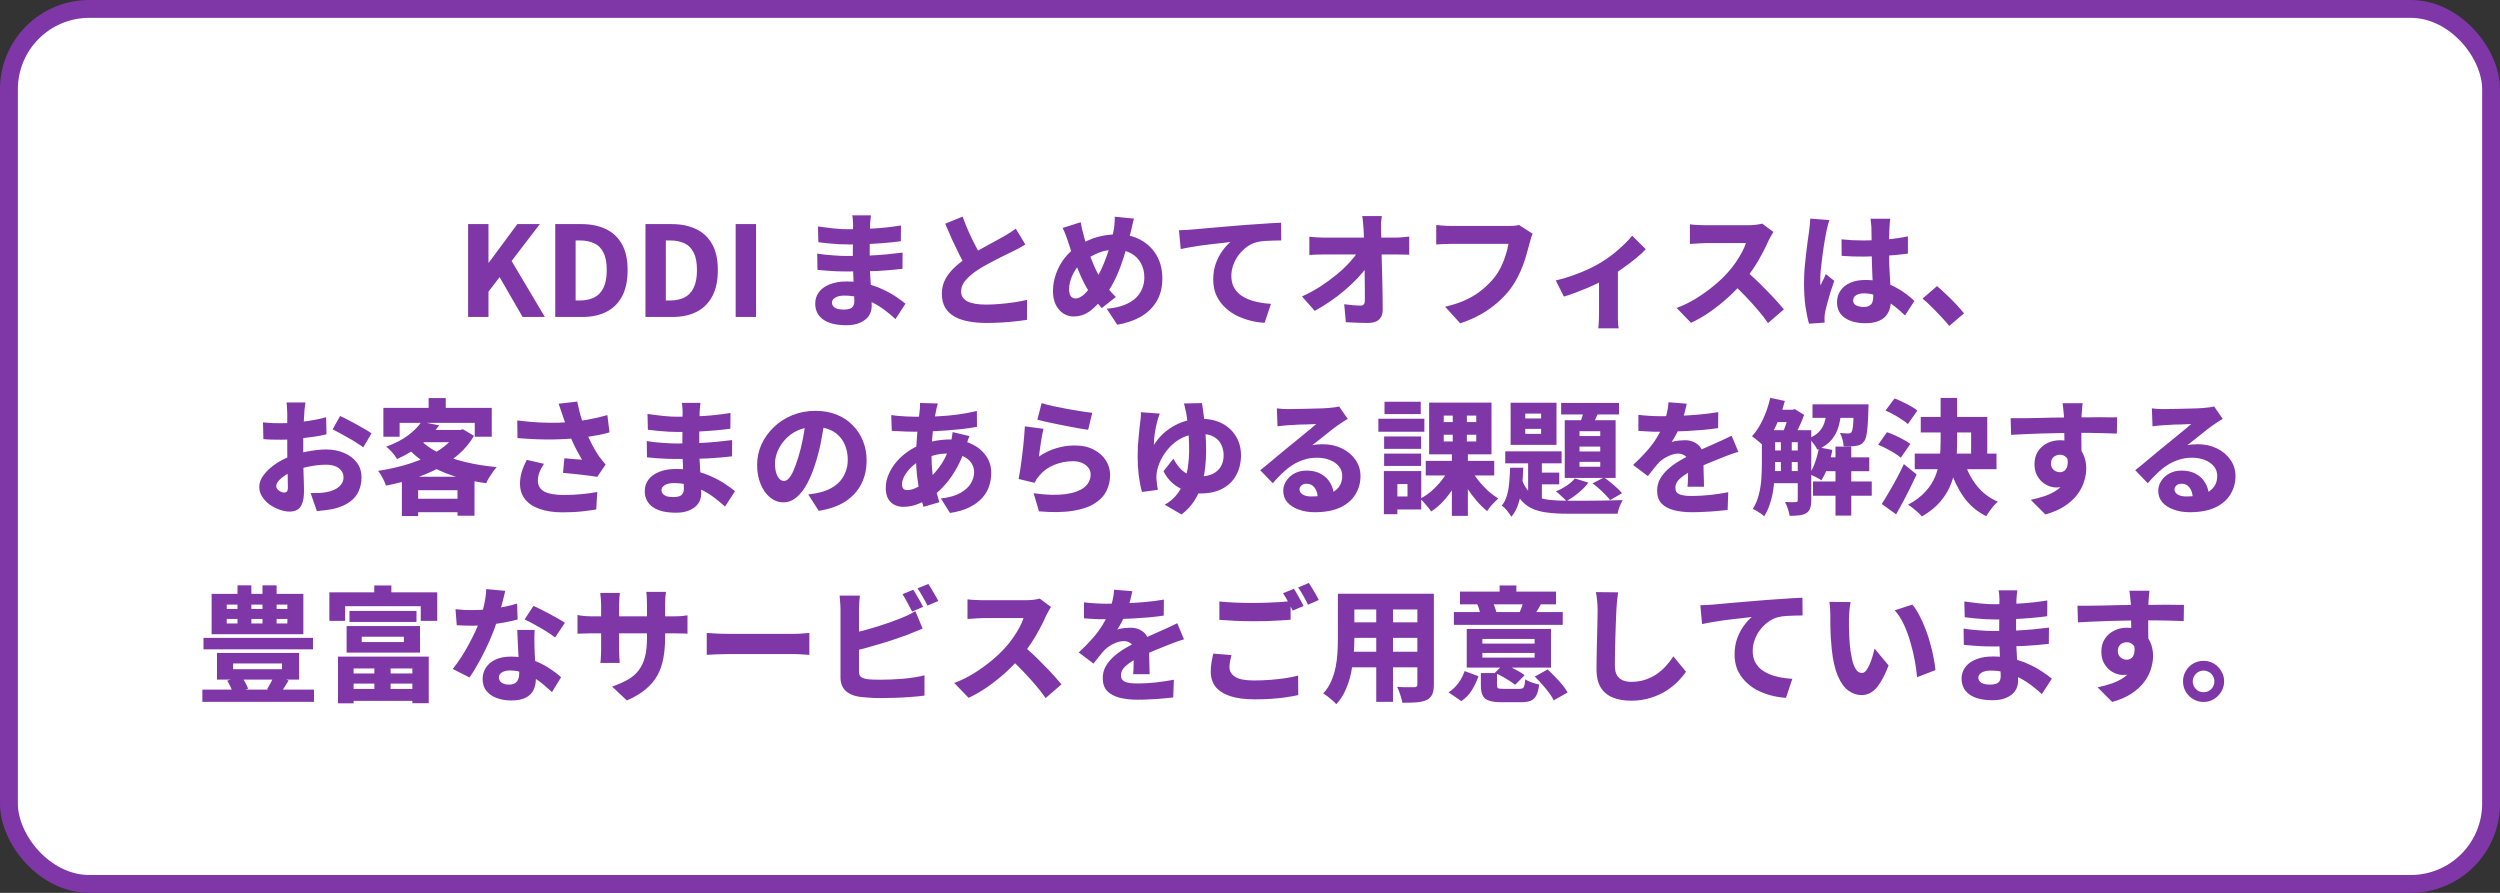
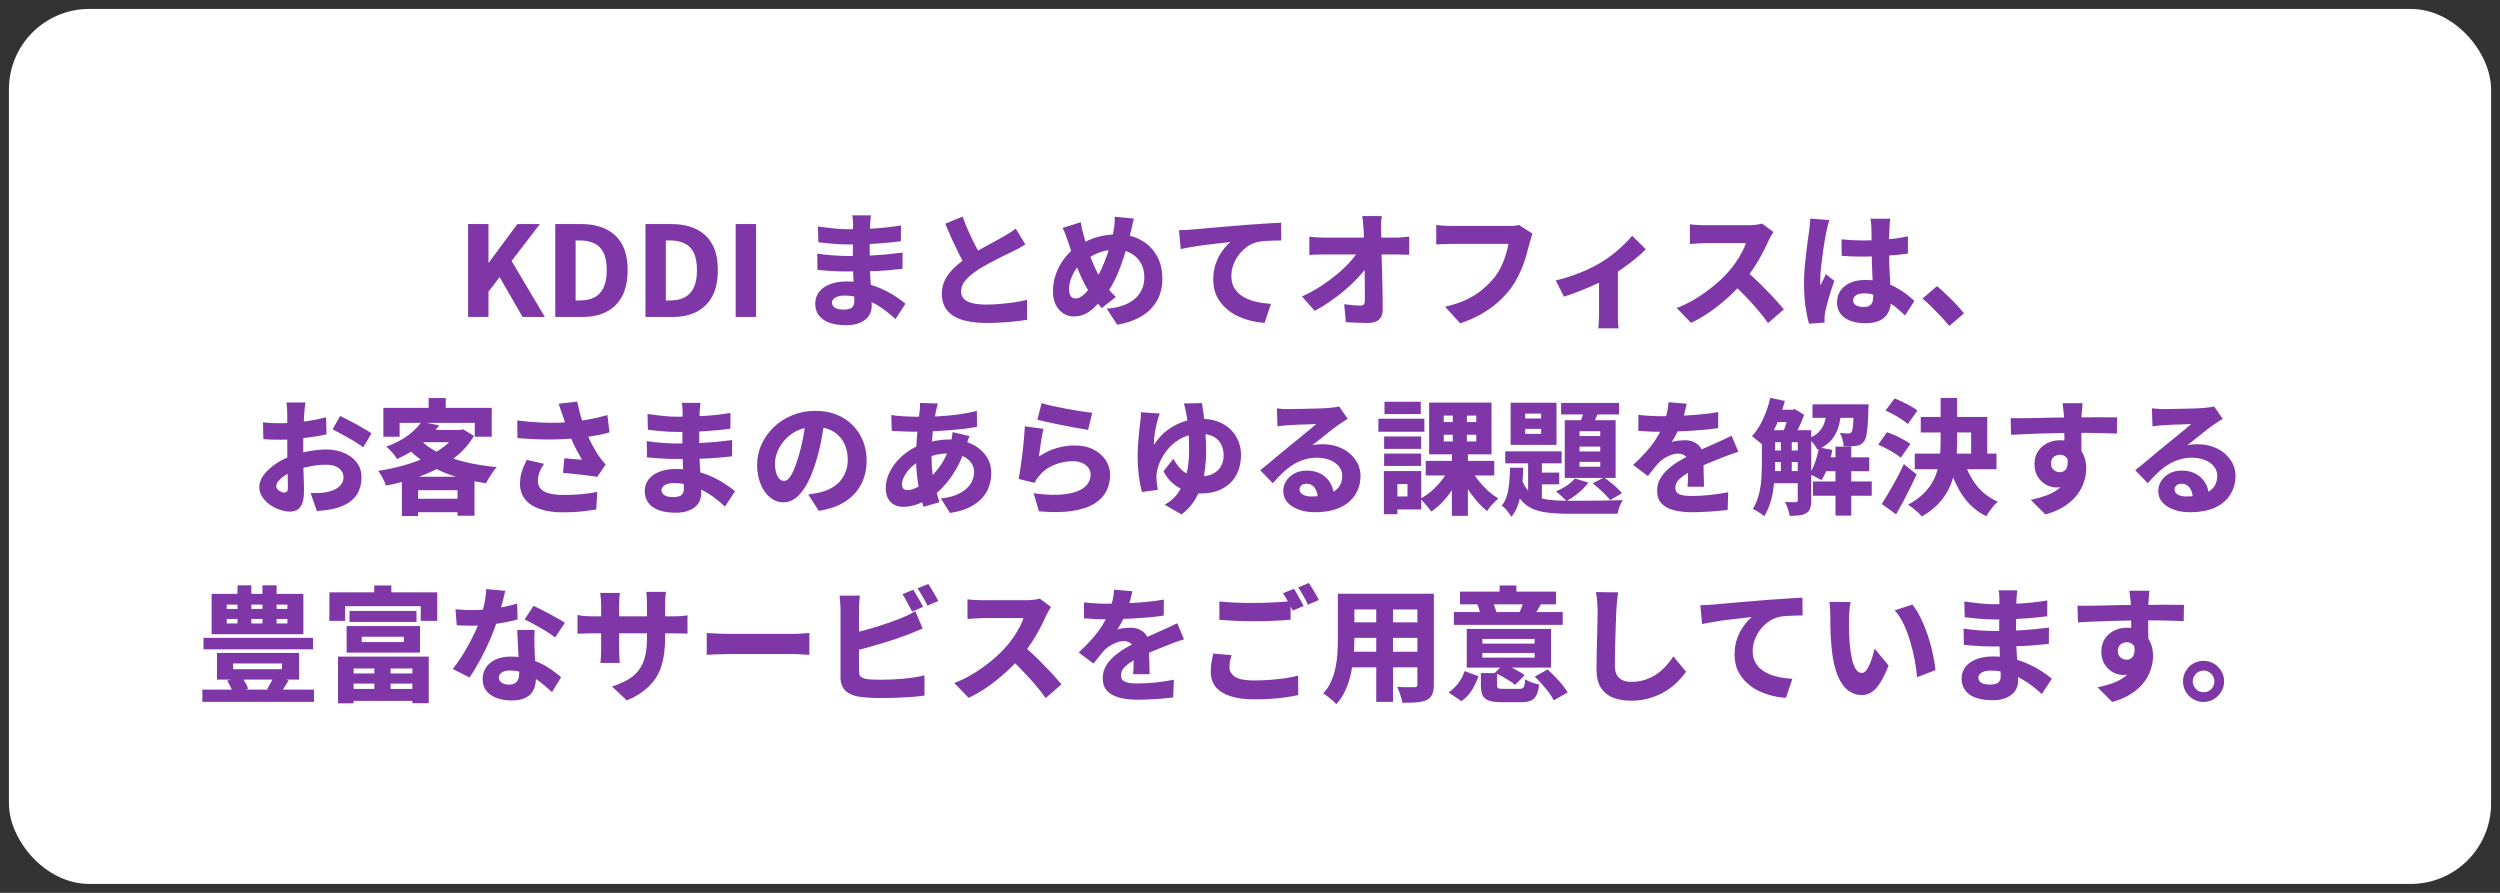
<svg xmlns="http://www.w3.org/2000/svg" width="280" height="100" viewBox="0 0 280 100" fill="none">
  <rect x="0" y="0" width="280" height="100" fill="#333333" stroke="none" />
  <rect x="1" y="1" width="278" height="98" rx="9" fill="white" />
-   <rect x="1" y="1" width="278" height="98" rx="9" stroke="#7F37A8" stroke-width="2" />
-   <path d="M52.427 35.5V25.098H54.709V29.41H54.751L57.943 25.098H60.463L57.299 29.228L61.023 35.5H58.531L55.955 31.034L54.709 32.672V35.5H52.427ZM62.188 35.5V25.098H65.1C66.164 25.098 67.084 25.285 67.858 25.658C68.633 26.022 69.23 26.582 69.65 27.338C70.08 28.094 70.294 29.065 70.294 30.25C70.294 31.435 70.084 32.42 69.664 33.204C69.244 33.979 68.652 34.557 67.886 34.94C67.13 35.313 66.244 35.5 65.226 35.5H62.188ZM64.47 33.652H64.96C65.558 33.652 66.08 33.545 66.528 33.33C66.986 33.106 67.336 32.747 67.578 32.252C67.83 31.748 67.956 31.081 67.956 30.25C67.956 29.41 67.83 28.752 67.578 28.276C67.336 27.791 66.986 27.445 66.528 27.24C66.08 27.035 65.558 26.932 64.96 26.932H64.47V33.652ZM72.292 35.5V25.098H75.204C76.268 25.098 77.187 25.285 77.962 25.658C78.737 26.022 79.334 26.582 79.754 27.338C80.183 28.094 80.398 29.065 80.398 30.25C80.398 31.435 80.188 32.42 79.768 33.204C79.348 33.979 78.755 34.557 77.99 34.94C77.234 35.313 76.347 35.5 75.33 35.5H72.292ZM74.574 33.652H75.064C75.661 33.652 76.184 33.545 76.632 33.33C77.089 33.106 77.439 32.747 77.682 32.252C77.934 31.748 78.06 31.081 78.06 30.25C78.06 29.41 77.934 28.752 77.682 28.276C77.439 27.791 77.089 27.445 76.632 27.24C76.184 27.035 75.661 26.932 75.064 26.932H74.574V33.652ZM82.395 35.5V25.098H84.677V35.5H82.395ZM97.549 24.118C97.53 24.267 97.511 24.431 97.493 24.608C97.474 24.776 97.46 24.949 97.451 25.126C97.451 25.322 97.446 25.583 97.437 25.91C97.427 26.227 97.418 26.577 97.409 26.96C97.409 27.333 97.409 27.707 97.409 28.08C97.409 28.453 97.409 28.789 97.409 29.088C97.409 29.452 97.418 29.872 97.437 30.348C97.465 30.815 97.493 31.295 97.521 31.79C97.558 32.275 97.586 32.737 97.605 33.176C97.623 33.605 97.633 33.965 97.633 34.254C97.633 34.674 97.525 35.047 97.311 35.374C97.096 35.691 96.779 35.943 96.359 36.13C95.939 36.326 95.421 36.424 94.805 36.424C93.657 36.424 92.784 36.209 92.187 35.78C91.599 35.351 91.305 34.758 91.305 34.002C91.305 33.517 91.445 33.087 91.725 32.714C92.005 32.341 92.406 32.051 92.929 31.846C93.461 31.631 94.091 31.524 94.819 31.524C95.593 31.524 96.317 31.603 96.989 31.762C97.661 31.921 98.272 32.131 98.823 32.392C99.383 32.644 99.877 32.915 100.307 33.204C100.745 33.493 101.114 33.764 101.413 34.016L100.293 35.738C99.957 35.421 99.579 35.103 99.159 34.786C98.748 34.469 98.3 34.184 97.815 33.932C97.329 33.68 96.816 33.479 96.275 33.33C95.733 33.181 95.164 33.106 94.567 33.106C94.119 33.106 93.773 33.185 93.531 33.344C93.297 33.493 93.181 33.675 93.181 33.89C93.181 34.049 93.232 34.189 93.335 34.31C93.437 34.431 93.587 34.525 93.783 34.59C93.988 34.646 94.231 34.674 94.511 34.674C94.753 34.674 94.963 34.646 95.141 34.59C95.318 34.534 95.453 34.436 95.547 34.296C95.64 34.147 95.687 33.951 95.687 33.708C95.687 33.512 95.677 33.232 95.659 32.868C95.64 32.495 95.621 32.084 95.603 31.636C95.584 31.179 95.565 30.726 95.547 30.278C95.528 29.83 95.519 29.433 95.519 29.088C95.519 28.743 95.519 28.379 95.519 27.996C95.528 27.613 95.533 27.235 95.533 26.862C95.533 26.489 95.533 26.148 95.533 25.84C95.542 25.532 95.547 25.289 95.547 25.112C95.547 24.981 95.537 24.818 95.519 24.622C95.509 24.426 95.486 24.258 95.449 24.118H97.549ZM91.613 25.364C91.874 25.401 92.159 25.439 92.467 25.476C92.775 25.513 93.087 25.551 93.405 25.588C93.722 25.616 94.021 25.639 94.301 25.658C94.581 25.667 94.828 25.672 95.043 25.672C96.013 25.672 96.97 25.644 97.913 25.588C98.865 25.532 99.863 25.42 100.909 25.252L100.895 27.016C100.437 27.081 99.891 27.142 99.257 27.198C98.622 27.254 97.941 27.301 97.213 27.338C96.494 27.366 95.775 27.38 95.057 27.38C94.767 27.38 94.413 27.371 93.993 27.352C93.582 27.324 93.167 27.291 92.747 27.254C92.327 27.207 91.963 27.165 91.655 27.128L91.613 25.364ZM91.529 28.402C91.753 28.439 92.019 28.477 92.327 28.514C92.635 28.551 92.947 28.579 93.265 28.598C93.591 28.617 93.895 28.635 94.175 28.654C94.464 28.663 94.693 28.668 94.861 28.668C95.785 28.668 96.606 28.654 97.325 28.626C98.053 28.589 98.72 28.542 99.327 28.486C99.943 28.421 100.531 28.355 101.091 28.29L101.077 30.11C100.601 30.166 100.134 30.213 99.677 30.25C99.219 30.287 98.753 30.32 98.277 30.348C97.81 30.367 97.297 30.381 96.737 30.39C96.177 30.399 95.547 30.404 94.847 30.404C94.585 30.404 94.254 30.399 93.853 30.39C93.451 30.371 93.045 30.348 92.635 30.32C92.224 30.292 91.865 30.259 91.557 30.222L91.529 28.402ZM114.839 27.38C114.605 27.52 114.367 27.66 114.125 27.8C113.882 27.931 113.625 28.061 113.355 28.192C113.14 28.295 112.879 28.421 112.571 28.57C112.272 28.71 111.945 28.873 111.591 29.06C111.245 29.237 110.895 29.424 110.541 29.62C110.195 29.807 109.864 30.003 109.547 30.208C108.987 30.572 108.529 30.955 108.175 31.356C107.82 31.748 107.643 32.182 107.643 32.658C107.643 33.143 107.876 33.507 108.343 33.75C108.809 33.993 109.509 34.114 110.443 34.114C110.919 34.114 111.427 34.091 111.969 34.044C112.519 33.997 113.061 33.937 113.593 33.862C114.134 33.778 114.615 33.685 115.035 33.582L115.021 35.822C114.61 35.887 114.171 35.943 113.705 35.99C113.247 36.046 112.753 36.088 112.221 36.116C111.689 36.153 111.115 36.172 110.499 36.172C109.789 36.172 109.131 36.116 108.525 36.004C107.918 35.901 107.386 35.724 106.929 35.472C106.481 35.22 106.126 34.884 105.865 34.464C105.613 34.035 105.487 33.512 105.487 32.896C105.487 32.271 105.627 31.711 105.907 31.216C106.187 30.721 106.555 30.269 107.013 29.858C107.479 29.438 107.988 29.046 108.539 28.682C108.856 28.467 109.197 28.257 109.561 28.052C109.925 27.847 110.279 27.651 110.625 27.464C110.979 27.268 111.306 27.091 111.605 26.932C111.913 26.764 112.174 26.619 112.389 26.498C112.669 26.33 112.916 26.181 113.131 26.05C113.355 25.91 113.565 25.761 113.761 25.602L114.839 27.38ZM107.811 24.258C108.035 24.893 108.277 25.495 108.539 26.064C108.8 26.633 109.061 27.165 109.323 27.66C109.584 28.145 109.822 28.589 110.037 28.99L108.259 30.012C108.007 29.583 107.741 29.097 107.461 28.556C107.19 28.015 106.919 27.45 106.649 26.862C106.387 26.265 106.126 25.663 105.865 25.056L107.811 24.258ZM127.005 24.482C126.967 24.613 126.925 24.771 126.879 24.958C126.832 25.145 126.79 25.331 126.753 25.518C126.715 25.705 126.678 25.859 126.641 25.98C126.491 26.615 126.319 27.263 126.123 27.926C125.936 28.579 125.726 29.228 125.493 29.872C125.259 30.507 124.993 31.104 124.695 31.664C124.405 32.224 124.083 32.719 123.729 33.148C123.281 33.708 122.87 34.156 122.497 34.492C122.133 34.828 121.769 35.071 121.405 35.22C121.05 35.369 120.658 35.444 120.229 35.444C119.837 35.444 119.463 35.337 119.109 35.122C118.763 34.898 118.479 34.576 118.255 34.156C118.04 33.727 117.933 33.204 117.933 32.588C117.933 31.953 118.045 31.319 118.269 30.684C118.493 30.049 118.81 29.461 119.221 28.92C119.641 28.379 120.131 27.931 120.691 27.576C121.456 27.081 122.203 26.736 122.931 26.54C123.659 26.344 124.401 26.246 125.157 26.246C126.137 26.246 127.005 26.456 127.761 26.876C128.517 27.287 129.109 27.861 129.539 28.598C129.968 29.335 130.183 30.199 130.183 31.188C130.183 32.196 129.963 33.059 129.525 33.778C129.086 34.497 128.484 35.071 127.719 35.5C126.963 35.92 126.099 36.209 125.129 36.368L123.953 34.576C124.737 34.511 125.395 34.371 125.927 34.156C126.468 33.941 126.902 33.675 127.229 33.358C127.555 33.031 127.793 32.672 127.943 32.28C128.092 31.888 128.167 31.491 128.167 31.09C128.167 30.474 128.036 29.933 127.775 29.466C127.513 28.99 127.14 28.621 126.655 28.36C126.179 28.099 125.614 27.968 124.961 27.968C124.214 27.968 123.556 28.089 122.987 28.332C122.417 28.575 121.895 28.869 121.419 29.214C121.064 29.457 120.761 29.76 120.509 30.124C120.266 30.488 120.075 30.871 119.935 31.272C119.804 31.664 119.739 32.047 119.739 32.42C119.739 32.728 119.799 32.975 119.921 33.162C120.051 33.339 120.229 33.428 120.453 33.428C120.63 33.428 120.803 33.381 120.971 33.288C121.148 33.195 121.325 33.064 121.503 32.896C121.68 32.719 121.857 32.513 122.035 32.28C122.212 32.047 122.394 31.795 122.581 31.524C122.861 31.113 123.117 30.656 123.351 30.152C123.584 29.648 123.794 29.13 123.981 28.598C124.167 28.066 124.321 27.548 124.443 27.044C124.573 26.54 124.676 26.087 124.751 25.686C124.788 25.462 124.816 25.215 124.835 24.944C124.853 24.664 124.858 24.44 124.849 24.272L127.005 24.482ZM121.041 24.888C121.087 25.14 121.134 25.383 121.181 25.616C121.237 25.84 121.293 26.055 121.349 26.26C121.451 26.671 121.573 27.1 121.713 27.548C121.862 27.996 122.016 28.439 122.175 28.878C122.343 29.317 122.511 29.723 122.679 30.096C122.856 30.469 123.024 30.787 123.183 31.048C123.425 31.412 123.701 31.795 124.009 32.196C124.326 32.597 124.648 32.952 124.975 33.26L123.393 34.506C123.122 34.198 122.879 33.913 122.665 33.652C122.459 33.381 122.249 33.083 122.035 32.756C121.811 32.429 121.591 32.051 121.377 31.622C121.162 31.183 120.952 30.717 120.747 30.222C120.541 29.718 120.341 29.195 120.145 28.654C119.958 28.113 119.781 27.571 119.613 27.03C119.529 26.769 119.44 26.521 119.347 26.288C119.263 26.055 119.151 25.803 119.011 25.532L121.041 24.888ZM132.045 25.784C132.325 25.775 132.595 25.765 132.857 25.756C133.118 25.737 133.314 25.723 133.445 25.714C133.753 25.686 134.117 25.653 134.537 25.616C134.966 25.569 135.437 25.527 135.951 25.49C136.473 25.443 137.029 25.397 137.617 25.35C138.205 25.303 138.821 25.252 139.465 25.196C139.941 25.159 140.421 25.126 140.907 25.098C141.401 25.061 141.873 25.028 142.321 25C142.769 24.972 143.156 24.953 143.483 24.944L143.497 26.932C143.254 26.932 142.969 26.937 142.643 26.946C142.316 26.955 141.989 26.969 141.663 26.988C141.345 27.007 141.056 27.049 140.795 27.114C140.403 27.207 140.029 27.38 139.675 27.632C139.329 27.884 139.021 28.183 138.751 28.528C138.489 28.873 138.284 29.251 138.135 29.662C137.985 30.063 137.911 30.474 137.911 30.894C137.911 31.333 137.985 31.72 138.135 32.056C138.293 32.383 138.508 32.667 138.779 32.91C139.059 33.143 139.385 33.339 139.759 33.498C140.132 33.657 140.538 33.778 140.977 33.862C141.415 33.946 141.873 34.002 142.349 34.03L141.635 36.158C141.028 36.121 140.44 36.023 139.871 35.864C139.301 35.705 138.774 35.495 138.289 35.234C137.813 34.963 137.393 34.637 137.029 34.254C136.665 33.871 136.38 33.437 136.175 32.952C135.979 32.457 135.881 31.907 135.881 31.3C135.881 30.647 135.979 30.045 136.175 29.494C136.38 28.943 136.632 28.467 136.931 28.066C137.229 27.655 137.523 27.333 137.813 27.1C137.551 27.128 137.248 27.165 136.903 27.212C136.557 27.249 136.179 27.291 135.769 27.338C135.367 27.385 134.957 27.436 134.537 27.492C134.126 27.548 133.72 27.613 133.319 27.688C132.927 27.753 132.567 27.823 132.241 27.898L132.045 25.784ZM154.767 24.202C154.729 24.426 154.701 24.673 154.683 24.944C154.673 25.215 154.673 25.467 154.683 25.7C154.692 26.12 154.701 26.568 154.711 27.044C154.72 27.511 154.729 28.001 154.739 28.514C154.757 29.018 154.771 29.531 154.781 30.054C154.799 30.577 154.813 31.099 154.823 31.622C154.832 32.145 154.841 32.663 154.851 33.176C154.86 33.689 154.865 34.189 154.865 34.674C154.874 35.141 154.743 35.505 154.473 35.766C154.202 36.037 153.782 36.172 153.213 36.172C152.774 36.172 152.354 36.163 151.953 36.144C151.561 36.135 151.155 36.116 150.735 36.088L150.553 34.072C150.87 34.119 151.197 34.156 151.533 34.184C151.878 34.212 152.167 34.226 152.401 34.226C152.559 34.226 152.676 34.179 152.751 34.086C152.825 33.993 152.863 33.848 152.863 33.652C152.863 33.325 152.863 32.966 152.863 32.574C152.863 32.182 152.858 31.762 152.849 31.314C152.849 30.857 152.844 30.39 152.835 29.914C152.835 29.429 152.825 28.943 152.807 28.458C152.797 27.973 152.788 27.497 152.779 27.03C152.769 26.563 152.751 26.12 152.723 25.7C152.704 25.383 152.681 25.103 152.653 24.86C152.634 24.617 152.606 24.398 152.569 24.202H154.767ZM146.647 26.512C146.843 26.531 147.099 26.554 147.417 26.582C147.734 26.601 148.014 26.61 148.257 26.61C148.406 26.61 148.649 26.61 148.985 26.61C149.33 26.61 149.731 26.61 150.189 26.61C150.655 26.61 151.145 26.61 151.659 26.61C152.172 26.61 152.681 26.61 153.185 26.61C153.698 26.61 154.169 26.61 154.599 26.61C155.037 26.61 155.406 26.61 155.705 26.61C156.013 26.61 156.218 26.61 156.321 26.61C156.554 26.61 156.82 26.596 157.119 26.568C157.427 26.54 157.665 26.517 157.833 26.498V28.528C157.599 28.519 157.352 28.514 157.091 28.514C156.839 28.505 156.615 28.5 156.419 28.5C156.344 28.5 156.153 28.5 155.845 28.5C155.546 28.5 155.173 28.5 154.725 28.5C154.277 28.5 153.791 28.5 153.269 28.5C152.746 28.5 152.219 28.5 151.687 28.5C151.155 28.5 150.651 28.5 150.175 28.5C149.708 28.5 149.307 28.5 148.971 28.5C148.644 28.5 148.425 28.5 148.313 28.5C148.061 28.5 147.781 28.505 147.473 28.514C147.174 28.523 146.899 28.537 146.647 28.556V26.512ZM145.821 33.204C146.558 32.868 147.253 32.49 147.907 32.07C148.56 31.641 149.157 31.202 149.699 30.754C150.249 30.306 150.73 29.853 151.141 29.396C151.561 28.939 151.897 28.509 152.149 28.108L153.157 28.122L153.171 29.774C152.891 30.194 152.531 30.637 152.093 31.104C151.663 31.561 151.183 32.019 150.651 32.476C150.128 32.924 149.573 33.349 148.985 33.75C148.406 34.151 147.827 34.506 147.249 34.814L145.821 33.204ZM171.651 26.176C171.585 26.316 171.525 26.489 171.469 26.694C171.413 26.89 171.361 27.067 171.315 27.226C171.231 27.562 171.128 27.94 171.007 28.36C170.895 28.78 170.755 29.219 170.587 29.676C170.419 30.124 170.218 30.577 169.985 31.034C169.761 31.482 169.499 31.907 169.201 32.308C168.781 32.868 168.286 33.395 167.717 33.89C167.157 34.385 166.527 34.828 165.827 35.22C165.127 35.612 164.366 35.943 163.545 36.214L161.851 34.352C162.793 34.137 163.601 33.867 164.273 33.54C164.954 33.213 165.542 32.84 166.037 32.42C166.541 32 166.979 31.561 167.353 31.104C167.651 30.721 167.908 30.311 168.123 29.872C168.337 29.433 168.51 28.995 168.641 28.556C168.781 28.117 168.883 27.702 168.949 27.31C168.809 27.31 168.58 27.31 168.263 27.31C167.945 27.31 167.581 27.31 167.171 27.31C166.76 27.31 166.326 27.31 165.869 27.31C165.421 27.31 164.982 27.31 164.553 27.31C164.123 27.31 163.736 27.31 163.391 27.31C163.045 27.31 162.784 27.31 162.607 27.31C162.271 27.31 161.939 27.319 161.613 27.338C161.295 27.347 161.043 27.361 160.857 27.38V25.196C161.006 25.215 161.183 25.233 161.389 25.252C161.603 25.271 161.823 25.285 162.047 25.294C162.271 25.303 162.457 25.308 162.607 25.308C162.765 25.308 162.98 25.308 163.251 25.308C163.531 25.308 163.843 25.308 164.189 25.308C164.543 25.308 164.912 25.308 165.295 25.308C165.687 25.308 166.069 25.308 166.443 25.308C166.825 25.308 167.18 25.308 167.507 25.308C167.843 25.308 168.132 25.308 168.375 25.308C168.627 25.308 168.813 25.308 168.935 25.308C169.084 25.308 169.266 25.303 169.481 25.294C169.705 25.285 169.919 25.252 170.125 25.196L171.651 26.176ZM174.247 31.412C174.863 31.272 175.484 31.09 176.109 30.866C176.744 30.642 177.337 30.404 177.887 30.152C178.438 29.891 178.895 29.648 179.259 29.424C179.726 29.153 180.183 28.841 180.631 28.486C181.079 28.131 181.49 27.772 181.863 27.408C182.246 27.044 182.559 26.708 182.801 26.4L184.327 27.912C184.057 28.211 183.688 28.551 183.221 28.934C182.764 29.307 182.269 29.681 181.737 30.054C181.215 30.427 180.697 30.768 180.183 31.076C179.866 31.263 179.493 31.459 179.063 31.664C178.643 31.869 178.205 32.07 177.747 32.266C177.299 32.453 176.851 32.63 176.403 32.798C175.955 32.966 175.54 33.106 175.157 33.218L174.247 31.412ZM179.091 30.656L181.205 30.278V35.178C181.205 35.346 181.205 35.537 181.205 35.752C181.215 35.967 181.224 36.167 181.233 36.354C181.252 36.541 181.275 36.681 181.303 36.774H179.007C179.026 36.681 179.04 36.541 179.049 36.354C179.059 36.167 179.068 35.967 179.077 35.752C179.087 35.537 179.091 35.346 179.091 35.178V30.656ZM198.621 25.98C198.565 26.064 198.481 26.204 198.369 26.4C198.257 26.587 198.164 26.759 198.089 26.918C197.903 27.357 197.665 27.847 197.375 28.388C197.095 28.929 196.773 29.475 196.409 30.026C196.055 30.567 195.672 31.076 195.261 31.552C194.739 32.159 194.16 32.751 193.525 33.33C192.891 33.899 192.223 34.431 191.523 34.926C190.823 35.411 190.114 35.822 189.395 36.158L187.785 34.492C188.541 34.212 189.274 33.853 189.983 33.414C190.702 32.966 191.365 32.49 191.971 31.986C192.578 31.482 193.091 30.992 193.511 30.516C193.829 30.171 194.118 29.807 194.379 29.424C194.65 29.032 194.888 28.645 195.093 28.262C195.299 27.879 195.448 27.534 195.541 27.226C195.448 27.226 195.28 27.226 195.037 27.226C194.804 27.226 194.533 27.226 194.225 27.226C193.927 27.226 193.609 27.226 193.273 27.226C192.947 27.226 192.629 27.226 192.321 27.226C192.013 27.226 191.738 27.226 191.495 27.226C191.262 27.226 191.094 27.226 190.991 27.226C190.795 27.226 190.585 27.235 190.361 27.254C190.137 27.263 189.927 27.277 189.731 27.296C189.535 27.305 189.381 27.315 189.269 27.324V25.126C189.419 25.145 189.601 25.163 189.815 25.182C190.039 25.191 190.259 25.201 190.473 25.21C190.688 25.219 190.861 25.224 190.991 25.224C191.122 25.224 191.313 25.224 191.565 25.224C191.827 25.224 192.116 25.224 192.433 25.224C192.76 25.224 193.096 25.224 193.441 25.224C193.787 25.224 194.118 25.224 194.435 25.224C194.753 25.224 195.033 25.224 195.275 25.224C195.518 25.224 195.691 25.224 195.793 25.224C196.129 25.224 196.437 25.205 196.717 25.168C196.997 25.131 197.212 25.089 197.361 25.042L198.621 25.98ZM195.443 30.278C195.807 30.558 196.19 30.889 196.591 31.272C197.002 31.655 197.408 32.056 197.809 32.476C198.22 32.887 198.598 33.283 198.943 33.666C199.289 34.049 199.573 34.375 199.797 34.646L198.019 36.186C197.683 35.691 197.296 35.192 196.857 34.688C196.419 34.175 195.957 33.666 195.471 33.162C194.986 32.649 194.491 32.168 193.987 31.72L195.443 30.278ZM206.251 26.806C206.662 26.843 207.073 26.876 207.483 26.904C207.894 26.923 208.314 26.932 208.743 26.932C209.593 26.932 210.442 26.895 211.291 26.82C212.15 26.745 212.948 26.629 213.685 26.47V28.402C212.948 28.505 212.155 28.584 211.305 28.64C210.456 28.696 209.602 28.729 208.743 28.738C208.333 28.738 207.917 28.733 207.497 28.724C207.087 28.705 206.676 28.682 206.265 28.654L206.251 26.806ZM211.711 24.496C211.693 24.627 211.674 24.776 211.655 24.944C211.646 25.103 211.637 25.257 211.627 25.406C211.618 25.555 211.609 25.756 211.599 26.008C211.59 26.26 211.581 26.545 211.571 26.862C211.571 27.179 211.571 27.515 211.571 27.87C211.571 28.542 211.581 29.158 211.599 29.718C211.627 30.278 211.655 30.791 211.683 31.258C211.711 31.715 211.735 32.135 211.753 32.518C211.781 32.901 211.795 33.255 211.795 33.582C211.795 33.965 211.739 34.319 211.627 34.646C211.525 34.963 211.361 35.239 211.137 35.472C210.913 35.705 210.619 35.883 210.255 36.004C209.901 36.135 209.467 36.2 208.953 36.2C207.973 36.2 207.194 35.999 206.615 35.598C206.037 35.197 205.747 34.613 205.747 33.848C205.747 33.353 205.878 32.919 206.139 32.546C206.401 32.163 206.769 31.869 207.245 31.664C207.721 31.459 208.281 31.356 208.925 31.356C209.607 31.356 210.223 31.431 210.773 31.58C211.333 31.729 211.837 31.925 212.285 32.168C212.733 32.401 213.135 32.653 213.489 32.924C213.844 33.195 214.152 33.456 214.413 33.708L213.363 35.332C212.822 34.809 212.295 34.366 211.781 34.002C211.277 33.629 210.778 33.344 210.283 33.148C209.789 32.952 209.285 32.854 208.771 32.854C208.407 32.854 208.113 32.924 207.889 33.064C207.665 33.204 207.553 33.395 207.553 33.638C207.553 33.899 207.67 34.091 207.903 34.212C208.137 34.324 208.421 34.38 208.757 34.38C209.019 34.38 209.224 34.333 209.373 34.24C209.532 34.147 209.644 34.011 209.709 33.834C209.775 33.657 209.807 33.437 209.807 33.176C209.807 32.933 209.798 32.621 209.779 32.238C209.761 31.846 209.737 31.417 209.709 30.95C209.691 30.474 209.672 29.975 209.653 29.452C209.635 28.92 209.625 28.397 209.625 27.884C209.625 27.333 209.621 26.839 209.611 26.4C209.611 25.952 209.607 25.63 209.597 25.434C209.597 25.331 209.583 25.187 209.555 25C209.537 24.804 209.518 24.636 209.499 24.496H211.711ZM204.893 24.65C204.856 24.753 204.809 24.897 204.753 25.084C204.707 25.261 204.665 25.439 204.627 25.616C204.59 25.784 204.562 25.91 204.543 25.994C204.506 26.162 204.459 26.409 204.403 26.736C204.347 27.063 204.287 27.436 204.221 27.856C204.165 28.267 204.109 28.691 204.053 29.13C203.997 29.559 203.951 29.97 203.913 30.362C203.885 30.754 203.871 31.085 203.871 31.356C203.871 31.431 203.871 31.533 203.871 31.664C203.881 31.785 203.895 31.888 203.913 31.972C203.969 31.813 204.03 31.669 204.095 31.538C204.17 31.398 204.24 31.263 204.305 31.132C204.371 30.992 204.431 30.847 204.487 30.698L205.439 31.454C205.299 31.855 205.159 32.271 205.019 32.7C204.889 33.129 204.772 33.535 204.669 33.918C204.567 34.291 204.487 34.609 204.431 34.87C204.413 34.963 204.394 35.08 204.375 35.22C204.357 35.351 204.347 35.453 204.347 35.528C204.347 35.603 204.347 35.696 204.347 35.808C204.347 35.92 204.352 36.027 204.361 36.13L202.611 36.256C202.471 35.78 202.341 35.155 202.219 34.38C202.107 33.596 202.051 32.728 202.051 31.776C202.051 31.244 202.07 30.693 202.107 30.124C202.154 29.555 202.21 29.004 202.275 28.472C202.341 27.931 202.401 27.445 202.457 27.016C202.523 26.577 202.574 26.223 202.611 25.952C202.639 25.747 202.667 25.509 202.695 25.238C202.723 24.967 202.742 24.715 202.751 24.482L204.893 24.65ZM218.319 36.508C218.049 36.172 217.741 35.822 217.395 35.458C217.05 35.085 216.7 34.725 216.345 34.38C216 34.025 215.659 33.713 215.323 33.442L216.947 32.042C217.274 32.313 217.629 32.635 218.011 33.008C218.403 33.372 218.772 33.741 219.117 34.114C219.463 34.487 219.747 34.814 219.971 35.094L218.319 36.508ZM34.216 45.076C34.197 45.16 34.179 45.281 34.16 45.44C34.141 45.599 34.123 45.762 34.104 45.93C34.095 46.098 34.085 46.243 34.076 46.364C34.057 46.663 34.039 46.966 34.02 47.274C34.011 47.582 34.001 47.899 33.992 48.226C33.983 48.543 33.973 48.865 33.964 49.192C33.964 49.509 33.964 49.827 33.964 50.144C33.964 50.527 33.964 50.956 33.964 51.432C33.973 51.899 33.983 52.365 33.992 52.832C34.011 53.299 34.025 53.723 34.034 54.106C34.043 54.479 34.048 54.764 34.048 54.96C34.048 55.576 33.978 56.057 33.838 56.402C33.707 56.738 33.521 56.971 33.278 57.102C33.035 57.233 32.751 57.298 32.424 57.298C32.069 57.298 31.691 57.223 31.29 57.074C30.898 56.934 30.529 56.743 30.184 56.5C29.848 56.248 29.573 55.954 29.358 55.618C29.143 55.282 29.036 54.923 29.036 54.54C29.036 54.073 29.209 53.616 29.554 53.168C29.909 52.711 30.371 52.291 30.94 51.908C31.519 51.525 32.144 51.222 32.816 50.998C33.441 50.774 34.085 50.611 34.748 50.508C35.42 50.396 36.013 50.34 36.526 50.34C37.254 50.34 37.917 50.466 38.514 50.718C39.111 50.961 39.587 51.315 39.942 51.782C40.306 52.239 40.488 52.804 40.488 53.476C40.488 54.017 40.385 54.521 40.18 54.988C39.984 55.455 39.657 55.856 39.2 56.192C38.752 56.528 38.141 56.794 37.366 56.99C37.039 57.055 36.717 57.107 36.4 57.144C36.092 57.181 35.789 57.214 35.49 57.242L34.79 55.226C35.107 55.226 35.415 55.221 35.714 55.212C36.013 55.203 36.279 55.175 36.512 55.128C36.885 55.063 37.217 54.96 37.506 54.82C37.805 54.671 38.038 54.484 38.206 54.26C38.383 54.036 38.472 53.77 38.472 53.462C38.472 53.163 38.388 52.911 38.22 52.706C38.061 52.491 37.837 52.328 37.548 52.216C37.259 52.104 36.913 52.048 36.512 52.048C35.933 52.048 35.341 52.109 34.734 52.23C34.127 52.342 33.553 52.501 33.012 52.706C32.611 52.855 32.251 53.033 31.934 53.238C31.626 53.434 31.383 53.639 31.206 53.854C31.029 54.059 30.94 54.26 30.94 54.456C30.94 54.549 30.968 54.643 31.024 54.736C31.089 54.82 31.169 54.895 31.262 54.96C31.355 55.025 31.453 55.077 31.556 55.114C31.659 55.151 31.747 55.17 31.822 55.17C31.934 55.17 32.032 55.137 32.116 55.072C32.2 54.997 32.242 54.839 32.242 54.596C32.242 54.363 32.237 54.013 32.228 53.546C32.219 53.07 32.205 52.538 32.186 51.95C32.177 51.362 32.172 50.783 32.172 50.214C32.172 49.813 32.172 49.421 32.172 49.038C32.172 48.646 32.172 48.282 32.172 47.946C32.172 47.601 32.172 47.293 32.172 47.022C32.172 46.751 32.172 46.537 32.172 46.378C32.172 46.275 32.167 46.14 32.158 45.972C32.149 45.795 32.139 45.622 32.13 45.454C32.121 45.286 32.107 45.16 32.088 45.076H34.216ZM38.094 46.588C38.458 46.756 38.864 46.961 39.312 47.204C39.76 47.437 40.189 47.675 40.6 47.918C41.02 48.151 41.356 48.357 41.608 48.534L40.684 50.102C40.516 49.971 40.283 49.813 39.984 49.626C39.695 49.43 39.377 49.239 39.032 49.052C38.696 48.856 38.369 48.674 38.052 48.506C37.735 48.329 37.469 48.189 37.254 48.086L38.094 46.588ZM29.456 47.302C29.876 47.349 30.245 47.377 30.562 47.386C30.889 47.395 31.178 47.4 31.43 47.4C31.794 47.4 32.195 47.386 32.634 47.358C33.082 47.321 33.535 47.274 33.992 47.218C34.449 47.162 34.897 47.092 35.336 47.008C35.775 46.924 36.171 46.831 36.526 46.728L36.568 48.646C36.167 48.739 35.733 48.823 35.266 48.898C34.809 48.963 34.347 49.024 33.88 49.08C33.423 49.127 32.984 49.169 32.564 49.206C32.153 49.234 31.794 49.248 31.486 49.248C31.001 49.248 30.609 49.243 30.31 49.234C30.011 49.225 29.741 49.206 29.498 49.178L29.456 47.302ZM47.208 47.246L49.182 47.638C48.631 48.413 47.983 49.113 47.236 49.738C46.489 50.354 45.565 50.914 44.464 51.418C44.389 51.269 44.282 51.105 44.142 50.928C44.002 50.751 43.853 50.583 43.694 50.424C43.535 50.256 43.386 50.125 43.246 50.032C44.245 49.668 45.066 49.243 45.71 48.758C46.363 48.263 46.863 47.759 47.208 47.246ZM47.74 48.156H51.73V49.528H46.494L47.74 48.156ZM51.17 48.156H51.534L51.842 48.072L53.088 48.814C52.631 49.598 52.052 50.293 51.352 50.9C50.661 51.507 49.882 52.034 49.014 52.482C48.146 52.93 47.222 53.313 46.242 53.63C45.262 53.938 44.259 54.19 43.232 54.386C43.148 54.134 43.022 53.849 42.854 53.532C42.686 53.205 42.518 52.939 42.35 52.734C43.302 52.594 44.231 52.398 45.136 52.146C46.041 51.894 46.891 51.591 47.684 51.236C48.477 50.872 49.173 50.457 49.77 49.99C50.377 49.514 50.843 48.987 51.17 48.408V48.156ZM46.998 49.192C47.539 49.771 48.244 50.275 49.112 50.704C49.98 51.124 50.969 51.469 52.08 51.74C53.191 52.011 54.376 52.202 55.636 52.314C55.496 52.463 55.351 52.645 55.202 52.86C55.053 53.075 54.908 53.294 54.768 53.518C54.637 53.733 54.53 53.933 54.446 54.12C53.158 53.943 51.954 53.677 50.834 53.322C49.714 52.958 48.697 52.496 47.782 51.936C46.867 51.367 46.069 50.685 45.388 49.892L46.998 49.192ZM45.01 53.392H53.144V57.76H51.24V54.904H46.83V57.802H45.01V53.392ZM45.934 55.856H52.164V57.368H45.934V55.856ZM48.006 44.586H49.924V46.616H48.006V44.586ZM42.938 45.678H55.076V48.912H53.172V47.358H44.758V48.912H42.938V45.678ZM63.028 46.56C62.972 46.401 62.902 46.201 62.818 45.958C62.743 45.715 62.659 45.468 62.566 45.216L64.652 44.978C64.727 45.361 64.811 45.734 64.904 46.098C64.997 46.462 65.1 46.812 65.212 47.148C65.324 47.484 65.436 47.801 65.548 48.1C65.763 48.679 66.015 49.239 66.304 49.78C66.593 50.321 66.841 50.741 67.046 51.04C67.177 51.217 67.307 51.39 67.438 51.558C67.569 51.717 67.699 51.875 67.83 52.034L66.892 53.406C66.687 53.369 66.43 53.331 66.122 53.294C65.823 53.247 65.492 53.205 65.128 53.168C64.773 53.131 64.414 53.093 64.05 53.056C63.695 53.019 63.364 52.986 63.056 52.958L63.21 51.32C63.434 51.339 63.672 51.362 63.924 51.39C64.176 51.409 64.414 51.427 64.638 51.446C64.862 51.465 65.044 51.479 65.184 51.488C65.025 51.217 64.857 50.919 64.68 50.592C64.503 50.265 64.33 49.92 64.162 49.556C63.994 49.183 63.84 48.809 63.7 48.436C63.551 48.053 63.42 47.703 63.308 47.386C63.205 47.069 63.112 46.793 63.028 46.56ZM57.932 47.092C58.837 47.204 59.673 47.279 60.438 47.316C61.213 47.353 61.931 47.363 62.594 47.344C63.257 47.316 63.873 47.269 64.442 47.204C64.871 47.148 65.291 47.087 65.702 47.022C66.113 46.947 66.509 46.868 66.892 46.784C67.284 46.691 67.662 46.593 68.026 46.49L68.264 48.422C67.965 48.515 67.639 48.599 67.284 48.674C66.929 48.739 66.561 48.805 66.178 48.87C65.805 48.926 65.427 48.977 65.044 49.024C64.092 49.136 63.047 49.201 61.908 49.22C60.769 49.239 59.453 49.187 57.96 49.066L57.932 47.092ZM60.928 51.95C60.704 52.277 60.531 52.599 60.41 52.916C60.298 53.224 60.242 53.527 60.242 53.826C60.242 54.386 60.485 54.797 60.97 55.058C61.465 55.31 62.179 55.436 63.112 55.436C63.896 55.436 64.601 55.403 65.226 55.338C65.851 55.273 66.407 55.193 66.892 55.1L66.78 57.06C66.397 57.125 65.884 57.195 65.24 57.27C64.605 57.345 63.854 57.382 62.986 57.382C62.015 57.382 61.171 57.256 60.452 57.004C59.743 56.761 59.197 56.402 58.814 55.926C58.431 55.441 58.24 54.857 58.24 54.176C58.24 53.747 58.301 53.317 58.422 52.888C58.553 52.459 58.744 51.997 58.996 51.502L60.928 51.95ZM78.456 45.118C78.437 45.267 78.419 45.431 78.4 45.608C78.381 45.776 78.367 45.949 78.358 46.126C78.358 46.322 78.353 46.583 78.344 46.91C78.335 47.227 78.325 47.577 78.316 47.96C78.316 48.333 78.316 48.707 78.316 49.08C78.316 49.453 78.316 49.789 78.316 50.088C78.316 50.452 78.325 50.872 78.344 51.348C78.372 51.815 78.4 52.295 78.428 52.79C78.465 53.275 78.493 53.737 78.512 54.176C78.531 54.605 78.54 54.965 78.54 55.254C78.54 55.674 78.433 56.047 78.218 56.374C78.003 56.691 77.686 56.943 77.266 57.13C76.846 57.326 76.328 57.424 75.712 57.424C74.564 57.424 73.691 57.209 73.094 56.78C72.506 56.351 72.212 55.758 72.212 55.002C72.212 54.517 72.352 54.087 72.632 53.714C72.912 53.341 73.313 53.051 73.836 52.846C74.368 52.631 74.998 52.524 75.726 52.524C76.501 52.524 77.224 52.603 77.896 52.762C78.568 52.921 79.179 53.131 79.73 53.392C80.29 53.644 80.785 53.915 81.214 54.204C81.653 54.493 82.021 54.764 82.32 55.016L81.2 56.738C80.864 56.421 80.486 56.103 80.066 55.786C79.655 55.469 79.207 55.184 78.722 54.932C78.237 54.68 77.723 54.479 77.182 54.33C76.641 54.181 76.071 54.106 75.474 54.106C75.026 54.106 74.681 54.185 74.438 54.344C74.205 54.493 74.088 54.675 74.088 54.89C74.088 55.049 74.139 55.189 74.242 55.31C74.345 55.431 74.494 55.525 74.69 55.59C74.895 55.646 75.138 55.674 75.418 55.674C75.661 55.674 75.871 55.646 76.048 55.59C76.225 55.534 76.361 55.436 76.454 55.296C76.547 55.147 76.594 54.951 76.594 54.708C76.594 54.512 76.585 54.232 76.566 53.868C76.547 53.495 76.529 53.084 76.51 52.636C76.491 52.179 76.473 51.726 76.454 51.278C76.435 50.83 76.426 50.433 76.426 50.088C76.426 49.743 76.426 49.379 76.426 48.996C76.435 48.613 76.44 48.235 76.44 47.862C76.44 47.489 76.44 47.148 76.44 46.84C76.449 46.532 76.454 46.289 76.454 46.112C76.454 45.981 76.445 45.818 76.426 45.622C76.417 45.426 76.393 45.258 76.356 45.118H78.456ZM72.52 46.364C72.781 46.401 73.066 46.439 73.374 46.476C73.682 46.513 73.995 46.551 74.312 46.588C74.629 46.616 74.928 46.639 75.208 46.658C75.488 46.667 75.735 46.672 75.95 46.672C76.921 46.672 77.877 46.644 78.82 46.588C79.772 46.532 80.771 46.42 81.816 46.252L81.802 48.016C81.345 48.081 80.799 48.142 80.164 48.198C79.529 48.254 78.848 48.301 78.12 48.338C77.401 48.366 76.683 48.38 75.964 48.38C75.675 48.38 75.32 48.371 74.9 48.352C74.489 48.324 74.074 48.291 73.654 48.254C73.234 48.207 72.87 48.165 72.562 48.128L72.52 46.364ZM72.436 49.402C72.66 49.439 72.926 49.477 73.234 49.514C73.542 49.551 73.855 49.579 74.172 49.598C74.499 49.617 74.802 49.635 75.082 49.654C75.371 49.663 75.6 49.668 75.768 49.668C76.692 49.668 77.513 49.654 78.232 49.626C78.96 49.589 79.627 49.542 80.234 49.486C80.85 49.421 81.438 49.355 81.998 49.29L81.984 51.11C81.508 51.166 81.041 51.213 80.584 51.25C80.127 51.287 79.66 51.32 79.184 51.348C78.717 51.367 78.204 51.381 77.644 51.39C77.084 51.399 76.454 51.404 75.754 51.404C75.493 51.404 75.161 51.399 74.76 51.39C74.359 51.371 73.953 51.348 73.542 51.32C73.131 51.292 72.772 51.259 72.464 51.222L72.436 49.402ZM92.386 46.896C92.283 47.605 92.157 48.361 92.008 49.164C91.868 49.967 91.667 50.793 91.406 51.642C91.126 52.585 90.804 53.401 90.44 54.092C90.076 54.783 89.665 55.319 89.208 55.702C88.76 56.075 88.275 56.262 87.752 56.262C87.201 56.262 86.702 56.08 86.254 55.716C85.806 55.352 85.451 54.853 85.19 54.218C84.929 53.583 84.798 52.874 84.798 52.09C84.798 51.269 84.961 50.494 85.288 49.766C85.624 49.038 86.086 48.394 86.674 47.834C87.262 47.265 87.953 46.821 88.746 46.504C89.539 46.177 90.398 46.014 91.322 46.014C92.199 46.014 92.988 46.154 93.688 46.434C94.397 46.714 94.999 47.111 95.494 47.624C95.998 48.128 96.385 48.716 96.656 49.388C96.927 50.06 97.062 50.788 97.062 51.572C97.062 52.552 96.861 53.434 96.46 54.218C96.068 54.993 95.475 55.641 94.682 56.164C93.889 56.677 92.895 57.027 91.7 57.214L90.524 55.38C90.813 55.343 91.061 55.305 91.266 55.268C91.471 55.231 91.672 55.189 91.868 55.142C92.316 55.03 92.727 54.871 93.1 54.666C93.483 54.461 93.809 54.204 94.08 53.896C94.351 53.588 94.561 53.233 94.71 52.832C94.869 52.431 94.948 51.987 94.948 51.502C94.948 50.951 94.864 50.452 94.696 50.004C94.537 49.556 94.299 49.169 93.982 48.842C93.674 48.515 93.291 48.263 92.834 48.086C92.386 47.909 91.868 47.82 91.28 47.82C90.543 47.82 89.894 47.951 89.334 48.212C88.774 48.473 88.307 48.814 87.934 49.234C87.561 49.645 87.276 50.088 87.08 50.564C86.893 51.031 86.8 51.474 86.8 51.894C86.8 52.323 86.847 52.687 86.94 52.986C87.033 53.275 87.155 53.495 87.304 53.644C87.463 53.793 87.626 53.868 87.794 53.868C87.99 53.868 88.177 53.77 88.354 53.574C88.531 53.378 88.704 53.089 88.872 52.706C89.04 52.314 89.217 51.824 89.404 51.236C89.609 50.573 89.787 49.859 89.936 49.094C90.085 48.319 90.193 47.563 90.258 46.826L92.386 46.896ZM105.042 45.188C104.995 45.328 104.958 45.463 104.93 45.594C104.902 45.725 104.874 45.846 104.846 45.958C104.753 46.406 104.664 46.91 104.58 47.47C104.505 48.03 104.445 48.609 104.398 49.206C104.351 49.803 104.328 50.382 104.328 50.942C104.328 51.717 104.365 52.417 104.44 53.042C104.524 53.658 104.636 54.227 104.776 54.75C104.916 55.273 105.061 55.772 105.21 56.248L103.432 56.766C103.292 56.346 103.157 55.847 103.026 55.268C102.905 54.68 102.802 54.045 102.718 53.364C102.634 52.683 102.592 51.987 102.592 51.278C102.592 50.821 102.606 50.359 102.634 49.892C102.662 49.425 102.695 48.968 102.732 48.52C102.779 48.063 102.825 47.624 102.872 47.204C102.919 46.775 102.961 46.383 102.998 46.028C103.017 45.888 103.031 45.739 103.04 45.58C103.049 45.412 103.049 45.263 103.04 45.132L105.042 45.188ZM102.48 46.672C103.385 46.672 104.225 46.658 105 46.63C105.775 46.593 106.517 46.527 107.226 46.434C107.945 46.341 108.673 46.205 109.41 46.028L109.424 47.806C108.957 47.89 108.43 47.969 107.842 48.044C107.254 48.109 106.643 48.165 106.008 48.212C105.373 48.259 104.748 48.296 104.132 48.324C103.516 48.343 102.947 48.352 102.424 48.352C102.163 48.352 101.878 48.347 101.57 48.338C101.262 48.319 100.959 48.305 100.66 48.296C100.361 48.277 100.1 48.263 99.876 48.254L99.82 46.49C99.988 46.509 100.221 46.537 100.52 46.574C100.828 46.602 101.155 46.625 101.5 46.644C101.845 46.663 102.172 46.672 102.48 46.672ZM108.584 48.842C108.547 48.926 108.495 49.052 108.43 49.22C108.374 49.388 108.318 49.561 108.262 49.738C108.206 49.906 108.159 50.041 108.122 50.144C107.861 50.984 107.534 51.749 107.142 52.44C106.759 53.121 106.344 53.719 105.896 54.232C105.457 54.736 105.023 55.147 104.594 55.464C104.137 55.8 103.605 56.103 102.998 56.374C102.401 56.635 101.785 56.766 101.15 56.766C100.805 56.766 100.483 56.691 100.184 56.542C99.895 56.402 99.657 56.173 99.47 55.856C99.293 55.539 99.204 55.137 99.204 54.652C99.204 54.148 99.307 53.653 99.512 53.168C99.717 52.673 100.002 52.207 100.366 51.768C100.739 51.32 101.169 50.928 101.654 50.592C102.139 50.247 102.667 49.971 103.236 49.766C103.693 49.607 104.197 49.477 104.748 49.374C105.308 49.271 105.859 49.22 106.4 49.22C107.277 49.22 108.061 49.379 108.752 49.696C109.443 50.004 109.993 50.443 110.404 51.012C110.815 51.572 111.02 52.225 111.02 52.972C111.02 53.467 110.941 53.957 110.782 54.442C110.633 54.918 110.376 55.357 110.012 55.758C109.657 56.159 109.186 56.509 108.598 56.808C108.01 57.107 107.277 57.321 106.4 57.452L105.378 55.828C106.293 55.725 107.021 55.52 107.562 55.212C108.103 54.904 108.495 54.545 108.738 54.134C108.981 53.714 109.102 53.299 109.102 52.888C109.102 52.496 108.995 52.146 108.78 51.838C108.565 51.521 108.248 51.269 107.828 51.082C107.408 50.886 106.89 50.788 106.274 50.788C105.63 50.788 105.056 50.863 104.552 51.012C104.057 51.152 103.642 51.301 103.306 51.46C102.858 51.675 102.461 51.945 102.116 52.272C101.771 52.599 101.5 52.939 101.304 53.294C101.117 53.639 101.024 53.952 101.024 54.232C101.024 54.447 101.071 54.61 101.164 54.722C101.257 54.834 101.411 54.89 101.626 54.89C101.962 54.89 102.345 54.778 102.774 54.554C103.213 54.321 103.642 54.003 104.062 53.602C104.547 53.154 105 52.622 105.42 52.006C105.84 51.39 106.185 50.62 106.456 49.696C106.493 49.593 106.526 49.463 106.554 49.304C106.582 49.136 106.61 48.968 106.638 48.8C106.666 48.632 106.685 48.497 106.694 48.394L108.584 48.842ZM116.662 45.146C117.007 45.258 117.437 45.37 117.95 45.482C118.463 45.594 118.995 45.701 119.546 45.804C120.106 45.907 120.633 45.995 121.128 46.07C121.623 46.145 122.024 46.201 122.332 46.238L121.87 48.142C121.581 48.105 121.235 48.049 120.834 47.974C120.433 47.899 120.008 47.82 119.56 47.736C119.112 47.643 118.669 47.554 118.23 47.47C117.801 47.377 117.404 47.293 117.04 47.218C116.685 47.134 116.401 47.064 116.186 47.008L116.662 45.146ZM116.872 48.03C116.825 48.207 116.774 48.436 116.718 48.716C116.671 48.987 116.625 49.271 116.578 49.57C116.531 49.869 116.489 50.158 116.452 50.438C116.415 50.709 116.382 50.942 116.354 51.138C116.979 50.709 117.628 50.396 118.3 50.2C118.972 49.995 119.658 49.892 120.358 49.892C121.207 49.892 121.926 50.051 122.514 50.368C123.102 50.676 123.55 51.077 123.858 51.572C124.175 52.067 124.334 52.603 124.334 53.182C124.334 53.817 124.199 54.414 123.928 54.974C123.657 55.525 123.214 55.996 122.598 56.388C121.982 56.78 121.165 57.055 120.148 57.214C119.131 57.382 117.871 57.401 116.368 57.27L115.766 55.24C117.157 55.436 118.323 55.473 119.266 55.352C120.218 55.231 120.937 54.979 121.422 54.596C121.907 54.204 122.15 53.719 122.15 53.14C122.15 52.851 122.066 52.599 121.898 52.384C121.73 52.16 121.497 51.983 121.198 51.852C120.909 51.721 120.568 51.656 120.176 51.656C119.429 51.656 118.72 51.796 118.048 52.076C117.385 52.347 116.844 52.739 116.424 53.252C116.284 53.411 116.172 53.551 116.088 53.672C116.013 53.793 115.943 53.929 115.878 54.078L114.086 53.644C114.142 53.364 114.198 53.042 114.254 52.678C114.31 52.305 114.366 51.908 114.422 51.488C114.478 51.068 114.529 50.643 114.576 50.214C114.623 49.775 114.665 49.346 114.702 48.926C114.739 48.497 114.767 48.105 114.786 47.75L116.872 48.03ZM129.892 46.322C129.827 46.49 129.771 46.653 129.724 46.812C129.677 46.971 129.635 47.111 129.598 47.232C129.561 47.391 129.519 47.577 129.472 47.792C129.425 48.007 129.383 48.231 129.346 48.464C129.318 48.697 129.29 48.931 129.262 49.164C129.243 49.397 129.234 49.621 129.234 49.836C129.542 49.351 129.892 48.926 130.284 48.562C130.685 48.198 131.115 47.895 131.572 47.652C132.029 47.4 132.51 47.213 133.014 47.092C133.518 46.971 134.031 46.91 134.554 46.91C135.459 46.91 136.243 47.087 136.906 47.442C137.569 47.797 138.082 48.282 138.446 48.898C138.81 49.514 138.992 50.209 138.992 50.984C138.992 51.796 138.819 52.529 138.474 53.182C138.138 53.826 137.629 54.335 136.948 54.708C136.276 55.081 135.436 55.268 134.428 55.268C133.877 55.268 133.336 55.17 132.804 54.974C132.272 54.778 131.787 54.498 131.348 54.134C130.919 53.761 130.573 53.308 130.312 52.776L131.418 51.376C131.633 51.768 131.871 52.113 132.132 52.412C132.393 52.711 132.701 52.944 133.056 53.112C133.42 53.28 133.849 53.364 134.344 53.364C134.932 53.364 135.427 53.266 135.828 53.07C136.229 52.874 136.533 52.599 136.738 52.244C136.943 51.889 137.046 51.479 137.046 51.012C137.046 50.564 136.957 50.158 136.78 49.794C136.612 49.43 136.337 49.141 135.954 48.926C135.571 48.702 135.067 48.59 134.442 48.59C133.695 48.59 133.033 48.73 132.454 49.01C131.885 49.29 131.399 49.649 130.998 50.088C130.597 50.527 130.275 50.989 130.032 51.474C129.799 51.959 129.645 52.412 129.57 52.832C129.551 52.963 129.537 53.075 129.528 53.168C129.519 53.261 129.514 53.364 129.514 53.476C129.514 53.551 129.523 53.672 129.542 53.84C129.561 54.008 129.579 54.185 129.598 54.372C129.626 54.559 129.654 54.722 129.682 54.862L127.904 55.1C127.755 54.587 127.633 53.971 127.54 53.252C127.456 52.533 127.414 51.829 127.414 51.138C127.414 50.755 127.423 50.368 127.442 49.976C127.47 49.584 127.503 49.206 127.54 48.842C127.577 48.469 127.61 48.128 127.638 47.82C127.675 47.503 127.708 47.241 127.736 47.036C127.755 46.887 127.769 46.733 127.778 46.574C127.787 46.406 127.787 46.271 127.778 46.168L129.892 46.322ZM134.624 45.146C134.68 45.491 134.745 45.949 134.82 46.518C134.895 47.078 134.955 47.703 135.002 48.394C135.058 49.085 135.086 49.794 135.086 50.522C135.086 51.147 135.049 51.782 134.974 52.426C134.899 53.07 134.764 53.709 134.568 54.344C134.381 54.969 134.106 55.562 133.742 56.122C133.378 56.682 132.907 57.181 132.328 57.62L130.452 56.528C131.031 56.201 131.497 55.8 131.852 55.324C132.207 54.848 132.482 54.335 132.678 53.784C132.874 53.233 133.005 52.678 133.07 52.118C133.145 51.549 133.182 51.012 133.182 50.508C133.182 49.976 133.168 49.449 133.14 48.926C133.112 48.394 133.07 47.895 133.014 47.428C132.967 46.952 132.911 46.546 132.846 46.21C132.809 46.033 132.767 45.851 132.72 45.664C132.683 45.468 132.641 45.309 132.594 45.188L134.624 45.146ZM143.01 45.734C143.215 45.762 143.435 45.785 143.668 45.804C143.911 45.813 144.139 45.818 144.354 45.818C144.503 45.818 144.727 45.813 145.026 45.804C145.325 45.795 145.656 45.79 146.02 45.79C146.384 45.781 146.748 45.771 147.112 45.762C147.485 45.753 147.821 45.743 148.12 45.734C148.419 45.715 148.652 45.701 148.82 45.692C149.128 45.664 149.375 45.636 149.562 45.608C149.749 45.58 149.889 45.552 149.982 45.524L150.948 46.91C150.78 47.013 150.607 47.12 150.43 47.232C150.262 47.335 150.094 47.447 149.926 47.568C149.73 47.699 149.506 47.862 149.254 48.058C149.002 48.254 148.741 48.464 148.47 48.688C148.199 48.903 147.933 49.113 147.672 49.318C147.42 49.523 147.187 49.705 146.972 49.864C147.187 49.817 147.383 49.789 147.56 49.78C147.747 49.761 147.938 49.752 148.134 49.752C148.927 49.752 149.641 49.906 150.276 50.214C150.92 50.522 151.429 50.947 151.802 51.488C152.185 52.02 152.376 52.636 152.376 53.336C152.376 54.064 152.189 54.736 151.816 55.352C151.452 55.968 150.892 56.458 150.136 56.822C149.38 57.186 148.414 57.368 147.238 57.368C146.585 57.368 145.992 57.27 145.46 57.074C144.928 56.887 144.503 56.617 144.186 56.262C143.878 55.907 143.724 55.483 143.724 54.988C143.724 54.596 143.831 54.227 144.046 53.882C144.27 53.527 144.578 53.243 144.97 53.028C145.371 52.813 145.829 52.706 146.342 52.706C146.986 52.706 147.532 52.837 147.98 53.098C148.428 53.35 148.773 53.695 149.016 54.134C149.259 54.563 149.385 55.039 149.394 55.562L147.588 55.786C147.579 55.31 147.462 54.923 147.238 54.624C147.014 54.325 146.715 54.176 146.342 54.176C146.099 54.176 145.903 54.241 145.754 54.372C145.614 54.503 145.544 54.647 145.544 54.806C145.544 55.039 145.661 55.231 145.894 55.38C146.137 55.529 146.454 55.604 146.846 55.604C147.63 55.604 148.279 55.515 148.792 55.338C149.315 55.151 149.702 54.885 149.954 54.54C150.206 54.195 150.332 53.784 150.332 53.308C150.332 52.897 150.206 52.538 149.954 52.23C149.702 51.922 149.361 51.684 148.932 51.516C148.503 51.348 148.027 51.264 147.504 51.264C146.972 51.264 146.482 51.339 146.034 51.488C145.586 51.628 145.166 51.824 144.774 52.076C144.382 52.328 143.999 52.631 143.626 52.986C143.262 53.331 142.903 53.709 142.548 54.12L141.148 52.664C141.381 52.477 141.652 52.258 141.96 52.006C142.268 51.754 142.581 51.493 142.898 51.222C143.225 50.951 143.533 50.695 143.822 50.452C144.121 50.209 144.373 50.004 144.578 49.836C144.774 49.677 144.998 49.495 145.25 49.29C145.511 49.085 145.773 48.87 146.034 48.646C146.305 48.422 146.561 48.212 146.804 48.016C147.047 47.811 147.252 47.633 147.42 47.484C147.28 47.484 147.103 47.493 146.888 47.512C146.683 47.521 146.459 47.531 146.216 47.54C145.983 47.54 145.745 47.545 145.502 47.554C145.259 47.563 145.031 47.577 144.816 47.596C144.601 47.605 144.419 47.615 144.27 47.624C144.074 47.633 143.864 47.652 143.64 47.68C143.425 47.699 143.239 47.722 143.08 47.75L143.01 45.734ZM159.684 51.614H167.356V53.252H159.684V51.614ZM164.752 52.594C164.976 52.995 165.251 53.401 165.578 53.812C165.905 54.223 166.259 54.605 166.642 54.96C167.034 55.305 167.426 55.599 167.818 55.842C167.687 55.945 167.538 56.08 167.37 56.248C167.211 56.416 167.057 56.584 166.908 56.752C166.768 56.929 166.651 57.093 166.558 57.242C166.166 56.925 165.774 56.542 165.382 56.094C164.99 55.637 164.626 55.147 164.29 54.624C163.963 54.101 163.679 53.583 163.436 53.07L164.752 52.594ZM161.7 48.688V49.444H165.34V48.688H161.7ZM161.7 46.546V47.274H165.34V46.546H161.7ZM160.062 45.09H167.048V50.886H160.062V45.09ZM162.302 52.468L163.702 52.944C163.459 53.513 163.161 54.073 162.806 54.624C162.451 55.175 162.064 55.679 161.644 56.136C161.224 56.593 160.776 56.976 160.3 57.284C160.207 57.144 160.085 56.985 159.936 56.808C159.796 56.631 159.647 56.458 159.488 56.29C159.339 56.113 159.199 55.968 159.068 55.856C159.516 55.623 159.945 55.329 160.356 54.974C160.767 54.61 161.14 54.213 161.476 53.784C161.821 53.345 162.097 52.907 162.302 52.468ZM162.708 45.804H164.29V50.2H164.402V57.774H162.61V50.2H162.708V45.804ZM155.022 48.884H159.166V50.27H155.022V48.884ZM155.064 44.992H159.124V46.378H155.064V44.992ZM155.022 50.802H159.166V52.188H155.022V50.802ZM154.378 46.896H159.53V48.352H154.378V46.896ZM155.82 52.762H159.18V57.06H155.82V55.604H157.64V54.218H155.82V52.762ZM154.994 52.762H156.506V57.592H154.994V52.762ZM170.828 48.03V48.59H172.606V48.03H170.828ZM170.828 46.322V46.868H172.606V46.322H170.828ZM169.19 45.104H174.328V49.822H169.19V45.104ZM168.588 50.55H174.902V51.894H168.588V50.55ZM174.846 45.132H181.328V46.42H174.846V45.132ZM171.15 50.984H172.69V56.696L171.15 55.814V50.984ZM171.948 52.93H174.636V54.246H171.948V52.93ZM177.534 45.44L179.214 45.804C179.027 46.205 178.841 46.607 178.654 47.008C178.477 47.409 178.313 47.745 178.164 48.016L176.848 47.666C176.979 47.349 177.109 46.985 177.24 46.574C177.371 46.154 177.469 45.776 177.534 45.44ZM176.904 50.018V50.564H179.228V50.018H176.904ZM176.904 51.726V52.272H179.228V51.726H176.904ZM176.904 48.296V48.842H179.228V48.296H176.904ZM175.252 47.064H180.95V53.532H175.252V47.064ZM176.386 53.588L177.898 54.05C177.609 54.451 177.235 54.839 176.778 55.212C176.33 55.576 175.887 55.879 175.448 56.122C175.364 56.019 175.247 55.903 175.098 55.772C174.958 55.632 174.813 55.497 174.664 55.366C174.515 55.226 174.379 55.119 174.258 55.044C174.678 54.867 175.079 54.652 175.462 54.4C175.845 54.139 176.153 53.868 176.386 53.588ZM169.134 52.384H170.604C170.585 53.112 170.539 53.817 170.464 54.498C170.389 55.17 170.259 55.795 170.072 56.374C169.895 56.953 169.629 57.457 169.274 57.886C169.162 57.69 169.003 57.461 168.798 57.2C168.593 56.948 168.392 56.757 168.196 56.626C168.467 56.299 168.663 55.912 168.784 55.464C168.915 55.016 168.999 54.531 169.036 54.008C169.083 53.485 169.115 52.944 169.134 52.384ZM170.38 53.504C170.567 54.083 170.805 54.545 171.094 54.89C171.393 55.235 171.752 55.492 172.172 55.66C172.601 55.828 173.091 55.94 173.642 55.996C174.193 56.052 174.813 56.08 175.504 56.08C175.709 56.08 176.013 56.08 176.414 56.08C176.825 56.08 177.282 56.08 177.786 56.08C178.29 56.071 178.799 56.066 179.312 56.066C179.835 56.057 180.306 56.047 180.726 56.038C181.155 56.029 181.496 56.019 181.748 56.01C181.636 56.187 181.519 56.425 181.398 56.724C181.286 57.032 181.207 57.303 181.16 57.536H180.04H175.504C174.645 57.536 173.88 57.489 173.208 57.396C172.545 57.312 171.962 57.144 171.458 56.892C170.963 56.64 170.534 56.267 170.17 55.772C169.815 55.277 169.521 54.624 169.288 53.812L170.38 53.504ZM178.374 54.134L179.648 53.476C179.891 53.635 180.138 53.821 180.39 54.036C180.651 54.241 180.894 54.451 181.118 54.666C181.342 54.871 181.524 55.063 181.664 55.24L180.334 56.01C180.194 55.823 180.012 55.618 179.788 55.394C179.573 55.17 179.34 54.946 179.088 54.722C178.836 54.498 178.598 54.302 178.374 54.134ZM188.916 45.216C188.86 45.477 188.781 45.813 188.678 46.224C188.575 46.625 188.421 47.083 188.216 47.596C188.085 47.913 187.931 48.249 187.754 48.604C187.577 48.949 187.399 49.253 187.222 49.514C187.325 49.467 187.465 49.43 187.642 49.402C187.829 49.365 188.015 49.341 188.202 49.332C188.398 49.313 188.566 49.304 188.706 49.304C189.303 49.304 189.798 49.477 190.19 49.822C190.591 50.167 190.792 50.681 190.792 51.362C190.792 51.549 190.792 51.777 190.792 52.048C190.801 52.319 190.806 52.599 190.806 52.888C190.815 53.177 190.825 53.467 190.834 53.756C190.843 54.036 190.848 54.288 190.848 54.512H189C189.019 54.353 189.033 54.171 189.042 53.966C189.051 53.761 189.056 53.541 189.056 53.308C189.065 53.065 189.07 52.837 189.07 52.622C189.079 52.398 189.084 52.188 189.084 51.992C189.084 51.535 188.967 51.222 188.734 51.054C188.501 50.886 188.249 50.802 187.978 50.802C187.605 50.802 187.222 50.9 186.83 51.096C186.438 51.283 186.111 51.502 185.85 51.754C185.645 51.969 185.439 52.207 185.234 52.468C185.029 52.72 184.805 53.005 184.562 53.322L182.91 52.076C183.489 51.544 183.997 51.026 184.436 50.522C184.884 50.018 185.267 49.505 185.584 48.982C185.901 48.459 186.163 47.927 186.368 47.386C186.499 47.003 186.611 46.611 186.704 46.21C186.797 45.809 186.853 45.421 186.872 45.048L188.916 45.216ZM183.498 46.462C183.862 46.509 184.277 46.546 184.744 46.574C185.211 46.602 185.626 46.616 185.99 46.616C186.606 46.616 187.283 46.602 188.02 46.574C188.757 46.546 189.504 46.499 190.26 46.434C191.025 46.369 191.753 46.275 192.444 46.154L192.43 47.946C191.935 48.021 191.394 48.086 190.806 48.142C190.227 48.189 189.639 48.231 189.042 48.268C188.445 48.296 187.875 48.319 187.334 48.338C186.793 48.347 186.312 48.352 185.892 48.352C185.705 48.352 185.472 48.352 185.192 48.352C184.921 48.343 184.637 48.329 184.338 48.31C184.039 48.291 183.759 48.273 183.498 48.254V46.462ZM194.698 50.606C194.549 50.643 194.367 50.699 194.152 50.774C193.937 50.849 193.718 50.928 193.494 51.012C193.279 51.087 193.088 51.161 192.92 51.236C192.481 51.404 191.959 51.614 191.352 51.866C190.755 52.109 190.129 52.398 189.476 52.734C189.065 52.939 188.725 53.145 188.454 53.35C188.183 53.555 187.978 53.761 187.838 53.966C187.707 54.171 187.642 54.395 187.642 54.638C187.642 54.806 187.675 54.951 187.74 55.072C187.815 55.184 187.927 55.277 188.076 55.352C188.235 55.417 188.431 55.469 188.664 55.506C188.907 55.534 189.196 55.548 189.532 55.548C190.139 55.548 190.806 55.511 191.534 55.436C192.271 55.352 192.948 55.249 193.564 55.128L193.494 57.116C193.205 57.153 192.827 57.191 192.36 57.228C191.903 57.275 191.422 57.307 190.918 57.326C190.423 57.354 189.947 57.368 189.49 57.368C188.743 57.368 188.076 57.293 187.488 57.144C186.909 56.995 186.447 56.747 186.102 56.402C185.766 56.047 185.598 55.567 185.598 54.96C185.598 54.456 185.715 54.003 185.948 53.602C186.181 53.201 186.485 52.837 186.858 52.51C187.231 52.183 187.637 51.889 188.076 51.628C188.515 51.367 188.944 51.133 189.364 50.928C189.793 50.704 190.171 50.517 190.498 50.368C190.834 50.219 191.142 50.083 191.422 49.962C191.711 49.831 191.991 49.705 192.262 49.584C192.551 49.463 192.831 49.337 193.102 49.206C193.382 49.075 193.662 48.94 193.942 48.8L194.698 50.606ZM198.002 48.184H201.838V49.528H198.002V48.184ZM198.002 50.452H201.838V51.754H198.002V50.452ZM198.002 52.762H201.838V54.12H198.002V52.762ZM204.106 51.222H209.356V52.776H204.106V51.222ZM198.688 45.888H200.872V47.274H198.688V45.888ZM203 45.286H208.124V46.798H203V45.286ZM203.056 53.924H209.636V55.52H203.056V53.924ZM205.576 50.018H207.34V57.746H205.576V50.018ZM199.458 48.898H200.676V53.266H199.458V48.898ZM207.648 45.286H209.286C209.286 45.286 209.281 45.356 209.272 45.496C209.272 45.636 209.267 45.757 209.258 45.86C209.239 46.597 209.211 47.209 209.174 47.694C209.137 48.179 209.085 48.562 209.02 48.842C208.955 49.122 208.871 49.323 208.768 49.444C208.656 49.603 208.525 49.719 208.376 49.794C208.236 49.859 208.073 49.906 207.886 49.934C207.737 49.962 207.536 49.981 207.284 49.99C207.032 49.999 206.766 49.995 206.486 49.976C206.477 49.752 206.435 49.5 206.36 49.22C206.285 48.931 206.187 48.688 206.066 48.492C206.271 48.511 206.453 48.525 206.612 48.534C206.771 48.543 206.897 48.548 206.99 48.548C207.074 48.548 207.144 48.539 207.2 48.52C207.265 48.501 207.321 48.459 207.368 48.394C207.415 48.329 207.457 48.198 207.494 48.002C207.531 47.797 207.559 47.493 207.578 47.092C207.606 46.691 207.629 46.159 207.648 45.496V45.286ZM203.728 50.102L205.226 50.396C205.105 51.04 204.937 51.665 204.722 52.272C204.507 52.869 204.265 53.378 203.994 53.798C203.891 53.714 203.756 53.63 203.588 53.546C203.429 53.453 203.261 53.369 203.084 53.294C202.916 53.21 202.771 53.14 202.65 53.084C202.911 52.711 203.131 52.258 203.308 51.726C203.495 51.194 203.635 50.653 203.728 50.102ZM198.268 44.558L199.906 44.908C199.738 45.552 199.533 46.187 199.29 46.812C199.047 47.428 198.777 48.007 198.478 48.548C198.179 49.08 197.862 49.547 197.526 49.948C197.433 49.855 197.307 49.738 197.148 49.598C196.989 49.458 196.826 49.323 196.658 49.192C196.49 49.052 196.345 48.94 196.224 48.856C196.691 48.352 197.101 47.717 197.456 46.952C197.811 46.187 198.081 45.389 198.268 44.558ZM197.33 48.184H198.814V51.894C198.814 52.342 198.795 52.827 198.758 53.35C198.73 53.873 198.674 54.405 198.59 54.946C198.506 55.478 198.38 55.991 198.212 56.486C198.053 56.971 197.848 57.415 197.596 57.816C197.503 57.732 197.377 57.634 197.218 57.522C197.059 57.419 196.896 57.317 196.728 57.214C196.569 57.121 196.429 57.051 196.308 57.004C196.625 56.509 196.854 55.968 196.994 55.38C197.143 54.792 197.237 54.195 197.274 53.588C197.311 52.972 197.33 52.403 197.33 51.88V48.184ZM201.348 48.184H202.86V56.052C202.86 56.397 202.818 56.687 202.734 56.92C202.659 57.163 202.51 57.349 202.286 57.48C202.062 57.611 201.801 57.69 201.502 57.718C201.203 57.755 200.849 57.774 200.438 57.774C200.41 57.559 200.345 57.298 200.242 56.99C200.139 56.682 200.032 56.425 199.92 56.22C200.172 56.229 200.415 56.239 200.648 56.248C200.881 56.248 201.04 56.243 201.124 56.234C201.199 56.234 201.255 56.22 201.292 56.192C201.329 56.155 201.348 56.094 201.348 56.01V48.184ZM204.596 45.79H206.248C206.201 46.481 206.099 47.115 205.94 47.694C205.791 48.263 205.529 48.777 205.156 49.234C204.792 49.682 204.255 50.06 203.546 50.368C203.462 50.172 203.322 49.948 203.126 49.696C202.939 49.435 202.757 49.234 202.58 49.094C203.131 48.87 203.541 48.595 203.812 48.268C204.092 47.941 204.283 47.573 204.386 47.162C204.498 46.742 204.568 46.285 204.596 45.79ZM200.438 45.888H200.788L201.012 45.818L202.062 46.462C201.913 46.91 201.712 47.391 201.46 47.904C201.217 48.408 200.984 48.837 200.76 49.192C200.62 49.08 200.438 48.959 200.214 48.828C199.999 48.697 199.808 48.59 199.64 48.506C199.752 48.282 199.855 48.03 199.948 47.75C200.051 47.47 200.144 47.19 200.228 46.91C200.312 46.621 200.382 46.373 200.438 46.168V45.888ZM215.124 46.7H222.572V51.53H220.766V48.436H215.124V46.7ZM214.452 50.802H223.608V52.552H214.452V50.802ZM217.35 44.572H219.198V49.5C219.198 50.265 219.156 51.035 219.072 51.81C218.997 52.575 218.829 53.322 218.568 54.05C218.307 54.778 217.91 55.464 217.378 56.108C216.846 56.752 216.137 57.331 215.25 57.844C215.138 57.704 214.989 57.55 214.802 57.382C214.625 57.223 214.438 57.065 214.242 56.906C214.046 56.747 213.864 56.621 213.696 56.528C214.527 56.08 215.185 55.585 215.67 55.044C216.155 54.503 216.519 53.929 216.762 53.322C217.005 52.715 217.163 52.09 217.238 51.446C217.313 50.793 217.35 50.139 217.35 49.486V44.572ZM220.038 51.796C220.337 52.767 220.799 53.644 221.424 54.428C222.049 55.203 222.829 55.791 223.762 56.192C223.613 56.313 223.454 56.467 223.286 56.654C223.127 56.85 222.973 57.051 222.824 57.256C222.675 57.461 222.553 57.648 222.46 57.816C221.396 57.284 220.533 56.537 219.87 55.576C219.217 54.615 218.699 53.495 218.316 52.216L220.038 51.796ZM211.176 45.986L212.184 44.628C212.473 44.731 212.777 44.861 213.094 45.02C213.421 45.169 213.729 45.328 214.018 45.496C214.317 45.664 214.559 45.827 214.746 45.986L213.682 47.498C213.505 47.33 213.276 47.157 212.996 46.98C212.716 46.793 212.417 46.611 212.1 46.434C211.783 46.257 211.475 46.107 211.176 45.986ZM210.35 49.808L211.344 48.408C211.633 48.501 211.941 48.623 212.268 48.772C212.595 48.921 212.907 49.08 213.206 49.248C213.514 49.407 213.766 49.565 213.962 49.724L212.884 51.264C212.716 51.105 212.487 50.937 212.198 50.76C211.909 50.583 211.601 50.41 211.274 50.242C210.957 50.074 210.649 49.929 210.35 49.808ZM210.756 56.444C210.989 56.089 211.246 55.669 211.526 55.184C211.815 54.699 212.109 54.181 212.408 53.63C212.707 53.07 212.982 52.519 213.234 51.978L214.662 53.14C214.429 53.635 214.186 54.139 213.934 54.652C213.682 55.165 213.425 55.669 213.164 56.164C212.903 56.659 212.637 57.139 212.366 57.606L210.756 56.444ZM233.254 45.16C233.245 45.235 233.231 45.365 233.212 45.552C233.193 45.729 233.179 45.907 233.17 46.084C233.161 46.252 233.151 46.373 233.142 46.448C233.133 46.635 233.123 46.891 233.114 47.218C233.114 47.535 233.114 47.89 233.114 48.282C233.114 48.665 233.114 49.052 233.114 49.444C233.123 49.836 233.128 50.205 233.128 50.55C233.137 50.886 233.142 51.166 233.142 51.39L231.21 50.788C231.21 50.601 231.21 50.359 231.21 50.06C231.21 49.752 231.21 49.421 231.21 49.066C231.21 48.711 231.205 48.366 231.196 48.03C231.196 47.685 231.191 47.377 231.182 47.106C231.173 46.826 231.163 46.611 231.154 46.462C231.126 46.154 231.098 45.883 231.07 45.65C231.051 45.417 231.033 45.253 231.014 45.16H233.254ZM225.19 46.84C225.619 46.84 226.1 46.84 226.632 46.84C227.164 46.831 227.715 46.821 228.284 46.812C228.863 46.793 229.427 46.779 229.978 46.77C230.529 46.761 231.037 46.756 231.504 46.756C231.98 46.747 232.386 46.742 232.722 46.742C233.058 46.742 233.436 46.742 233.856 46.742C234.285 46.733 234.71 46.728 235.13 46.728C235.55 46.728 235.937 46.733 236.292 46.742C236.647 46.742 236.922 46.742 237.118 46.742L237.09 48.562C236.651 48.543 236.059 48.525 235.312 48.506C234.575 48.487 233.693 48.478 232.666 48.478C232.022 48.478 231.369 48.487 230.706 48.506C230.053 48.515 229.409 48.529 228.774 48.548C228.139 48.567 227.523 48.59 226.926 48.618C226.338 48.646 225.778 48.674 225.246 48.702L225.19 46.84ZM232.848 51.012C232.848 51.805 232.755 52.468 232.568 53C232.381 53.532 232.101 53.933 231.728 54.204C231.355 54.465 230.883 54.596 230.314 54.596C230.053 54.596 229.777 54.545 229.488 54.442C229.199 54.33 228.933 54.167 228.69 53.952C228.447 53.728 228.247 53.453 228.088 53.126C227.939 52.79 227.864 52.407 227.864 51.978C227.864 51.427 227.995 50.951 228.256 50.55C228.517 50.149 228.867 49.841 229.306 49.626C229.745 49.411 230.225 49.304 230.748 49.304C231.383 49.304 231.915 49.449 232.344 49.738C232.783 50.018 233.109 50.396 233.324 50.872C233.548 51.348 233.66 51.885 233.66 52.482C233.66 52.93 233.581 53.406 233.422 53.91C233.273 54.414 233.021 54.904 232.666 55.38C232.321 55.847 231.854 56.276 231.266 56.668C230.678 57.06 229.95 57.377 229.082 57.62L227.444 55.982C228.023 55.861 228.569 55.711 229.082 55.534C229.605 55.347 230.067 55.109 230.468 54.82C230.869 54.521 231.182 54.157 231.406 53.728C231.63 53.299 231.742 52.771 231.742 52.146C231.742 51.735 231.639 51.432 231.434 51.236C231.238 51.031 230.995 50.928 230.706 50.928C230.547 50.928 230.389 50.965 230.23 51.04C230.081 51.105 229.955 51.213 229.852 51.362C229.759 51.511 229.712 51.703 229.712 51.936C229.712 52.225 229.815 52.459 230.02 52.636C230.225 52.804 230.454 52.888 230.706 52.888C230.911 52.888 231.093 52.823 231.252 52.692C231.42 52.561 231.527 52.333 231.574 52.006C231.621 51.67 231.555 51.222 231.378 50.662L232.848 51.012ZM241.01 45.734C241.215 45.762 241.435 45.785 241.668 45.804C241.911 45.813 242.139 45.818 242.354 45.818C242.503 45.818 242.727 45.813 243.026 45.804C243.325 45.795 243.656 45.79 244.02 45.79C244.384 45.781 244.748 45.771 245.112 45.762C245.485 45.753 245.821 45.743 246.12 45.734C246.419 45.715 246.652 45.701 246.82 45.692C247.128 45.664 247.375 45.636 247.562 45.608C247.749 45.58 247.889 45.552 247.982 45.524L248.948 46.91C248.78 47.013 248.607 47.12 248.43 47.232C248.262 47.335 248.094 47.447 247.926 47.568C247.73 47.699 247.506 47.862 247.254 48.058C247.002 48.254 246.741 48.464 246.47 48.688C246.199 48.903 245.933 49.113 245.672 49.318C245.42 49.523 245.187 49.705 244.972 49.864C245.187 49.817 245.383 49.789 245.56 49.78C245.747 49.761 245.938 49.752 246.134 49.752C246.927 49.752 247.641 49.906 248.276 50.214C248.92 50.522 249.429 50.947 249.802 51.488C250.185 52.02 250.376 52.636 250.376 53.336C250.376 54.064 250.189 54.736 249.816 55.352C249.452 55.968 248.892 56.458 248.136 56.822C247.38 57.186 246.414 57.368 245.238 57.368C244.585 57.368 243.992 57.27 243.46 57.074C242.928 56.887 242.503 56.617 242.186 56.262C241.878 55.907 241.724 55.483 241.724 54.988C241.724 54.596 241.831 54.227 242.046 53.882C242.27 53.527 242.578 53.243 242.97 53.028C243.371 52.813 243.829 52.706 244.342 52.706C244.986 52.706 245.532 52.837 245.98 53.098C246.428 53.35 246.773 53.695 247.016 54.134C247.259 54.563 247.385 55.039 247.394 55.562L245.588 55.786C245.579 55.31 245.462 54.923 245.238 54.624C245.014 54.325 244.715 54.176 244.342 54.176C244.099 54.176 243.903 54.241 243.754 54.372C243.614 54.503 243.544 54.647 243.544 54.806C243.544 55.039 243.661 55.231 243.894 55.38C244.137 55.529 244.454 55.604 244.846 55.604C245.63 55.604 246.279 55.515 246.792 55.338C247.315 55.151 247.702 54.885 247.954 54.54C248.206 54.195 248.332 53.784 248.332 53.308C248.332 52.897 248.206 52.538 247.954 52.23C247.702 51.922 247.361 51.684 246.932 51.516C246.503 51.348 246.027 51.264 245.504 51.264C244.972 51.264 244.482 51.339 244.034 51.488C243.586 51.628 243.166 51.824 242.774 52.076C242.382 52.328 241.999 52.631 241.626 52.986C241.262 53.331 240.903 53.709 240.548 54.12L239.148 52.664C239.381 52.477 239.652 52.258 239.96 52.006C240.268 51.754 240.581 51.493 240.898 51.222C241.225 50.951 241.533 50.695 241.822 50.452C242.121 50.209 242.373 50.004 242.578 49.836C242.774 49.677 242.998 49.495 243.25 49.29C243.511 49.085 243.773 48.87 244.034 48.646C244.305 48.422 244.561 48.212 244.804 48.016C245.047 47.811 245.252 47.633 245.42 47.484C245.28 47.484 245.103 47.493 244.888 47.512C244.683 47.521 244.459 47.531 244.216 47.54C243.983 47.54 243.745 47.545 243.502 47.554C243.259 47.563 243.031 47.577 242.816 47.596C242.601 47.605 242.419 47.615 242.27 47.624C242.074 47.633 241.864 47.652 241.64 47.68C241.425 47.699 241.239 47.722 241.08 47.75L241.01 45.734ZM22.791 71.438H35.055V72.726H22.791V71.438ZM22.665 77.234H35.167V78.606H22.665V77.234ZM26.109 74.308V74.952H31.583V74.308H26.109ZM24.303 73.132H33.501V76.114H24.303V73.132ZM25.451 76.226L27.047 75.778C27.197 75.974 27.341 76.203 27.481 76.464C27.621 76.716 27.724 76.94 27.789 77.136L26.123 77.696C26.076 77.491 25.983 77.253 25.843 76.982C25.712 76.702 25.582 76.45 25.451 76.226ZM30.701 75.666L32.325 76.212C32.148 76.501 31.98 76.772 31.821 77.024C31.663 77.276 31.518 77.5 31.387 77.696L29.917 77.178C30.048 76.973 30.188 76.725 30.337 76.436C30.496 76.147 30.617 75.89 30.701 75.666ZM25.395 69.324V69.828H32.185V69.324H25.395ZM25.395 67.714V68.204H32.185V67.714H25.395ZM23.701 66.51H33.977V71.032H23.701V66.51ZM26.599 65.558H28.153V70.598H26.599V65.558ZM29.399 65.558H30.981V70.598H29.399V65.558ZM41.929 74.028H43.749V77.584H41.929V74.028ZM39.143 68.428H46.647V69.66H39.143V68.428ZM40.515 71.312V71.914H45.233V71.312H40.515ZM38.821 70.122H47.039V73.09H38.821V70.122ZM37.855 73.538H48.019V78.76H46.185V74.868H39.605V78.774H37.855V73.538ZM38.793 75.428H46.983V76.562H38.793V75.428ZM38.793 77.164H46.969V78.494H38.793V77.164ZM41.915 65.572H43.833V67.56H41.915V65.572ZM36.889 66.342H48.971V69.534H47.123V67.896H38.653V69.534H36.889V66.342ZM51.015 68.232C51.333 68.269 51.669 68.297 52.023 68.316C52.378 68.325 52.676 68.33 52.919 68.33C53.517 68.33 54.118 68.297 54.725 68.232C55.332 68.167 55.91 68.078 56.461 67.966C57.012 67.854 57.497 67.733 57.917 67.602L57.973 69.38C57.59 69.492 57.119 69.599 56.559 69.702C56.008 69.805 55.416 69.893 54.781 69.968C54.156 70.043 53.54 70.08 52.933 70.08C52.644 70.08 52.355 70.075 52.065 70.066C51.776 70.057 51.472 70.043 51.155 70.024L51.015 68.232ZM56.587 66.174C56.531 66.426 56.456 66.739 56.363 67.112C56.27 67.485 56.163 67.887 56.041 68.316C55.929 68.736 55.803 69.151 55.663 69.562C55.458 70.234 55.187 70.953 54.851 71.718C54.515 72.474 54.151 73.216 53.759 73.944C53.367 74.672 52.975 75.316 52.583 75.876L50.707 74.924C51.025 74.532 51.337 74.098 51.645 73.622C51.953 73.146 52.242 72.656 52.513 72.152C52.784 71.648 53.026 71.167 53.241 70.71C53.456 70.243 53.629 69.823 53.759 69.45C53.937 68.927 54.09 68.358 54.221 67.742C54.361 67.117 54.441 66.529 54.459 65.978L56.587 66.174ZM59.877 70.556C59.858 70.845 59.849 71.149 59.849 71.466C59.849 71.774 59.854 72.096 59.863 72.432C59.873 72.628 59.882 72.889 59.891 73.216C59.91 73.543 59.928 73.888 59.947 74.252C59.966 74.616 59.98 74.961 59.989 75.288C60.008 75.615 60.017 75.871 60.017 76.058C60.017 76.506 59.928 76.912 59.751 77.276C59.583 77.64 59.298 77.925 58.897 78.13C58.496 78.345 57.945 78.452 57.245 78.452C56.648 78.452 56.106 78.359 55.621 78.172C55.145 77.995 54.763 77.729 54.473 77.374C54.193 77.019 54.053 76.576 54.053 76.044C54.053 75.587 54.175 75.167 54.417 74.784C54.66 74.401 55.019 74.098 55.495 73.874C55.971 73.65 56.55 73.538 57.231 73.538C58.062 73.538 58.827 73.655 59.527 73.888C60.236 74.121 60.867 74.42 61.417 74.784C61.977 75.139 62.453 75.493 62.845 75.848L61.823 77.514C61.571 77.29 61.286 77.038 60.969 76.758C60.652 76.478 60.292 76.212 59.891 75.96C59.49 75.708 59.056 75.503 58.589 75.344C58.132 75.176 57.637 75.092 57.105 75.092C56.732 75.092 56.433 75.167 56.209 75.316C55.985 75.456 55.873 75.638 55.873 75.862C55.873 76.105 55.971 76.301 56.167 76.45C56.373 76.599 56.643 76.674 56.979 76.674C57.278 76.674 57.511 76.623 57.679 76.52C57.847 76.408 57.968 76.259 58.043 76.072C58.118 75.876 58.155 75.647 58.155 75.386C58.155 75.19 58.146 74.901 58.127 74.518C58.108 74.126 58.085 73.692 58.057 73.216C58.038 72.74 58.015 72.269 57.987 71.802C57.968 71.326 57.95 70.911 57.931 70.556H59.877ZM62.173 71.396C61.893 71.172 61.548 70.934 61.137 70.682C60.727 70.43 60.306 70.187 59.877 69.954C59.448 69.711 59.075 69.52 58.757 69.38L59.751 67.854C60.003 67.966 60.292 68.106 60.619 68.274C60.946 68.433 61.277 68.605 61.613 68.792C61.949 68.969 62.262 69.142 62.551 69.31C62.85 69.478 63.088 69.627 63.265 69.758L62.173 71.396ZM74.493 71.382C74.493 72.231 74.428 73.006 74.297 73.706C74.176 74.406 73.957 75.045 73.639 75.624C73.322 76.203 72.883 76.725 72.323 77.192C71.772 77.659 71.068 78.079 70.209 78.452L68.557 76.898C69.248 76.655 69.841 76.394 70.335 76.114C70.83 75.825 71.231 75.475 71.539 75.064C71.856 74.644 72.09 74.145 72.239 73.566C72.388 72.978 72.463 72.269 72.463 71.438V67.63C72.463 67.341 72.454 67.084 72.435 66.86C72.426 66.636 72.407 66.445 72.379 66.286H74.591C74.573 66.445 74.549 66.636 74.521 66.86C74.502 67.084 74.493 67.341 74.493 67.63V71.382ZM69.425 66.412C69.416 66.561 69.397 66.753 69.369 66.986C69.35 67.21 69.341 67.467 69.341 67.756V72.726C69.341 72.941 69.346 73.146 69.355 73.342C69.365 73.538 69.374 73.711 69.383 73.86C69.392 74.009 69.402 74.14 69.411 74.252H67.241C67.26 74.14 67.274 74.009 67.283 73.86C67.293 73.711 67.302 73.538 67.311 73.342C67.32 73.146 67.325 72.941 67.325 72.726V67.742C67.325 67.527 67.316 67.313 67.297 67.098C67.278 66.874 67.255 66.645 67.227 66.412H69.425ZM64.679 68.876C64.772 68.895 64.894 68.918 65.043 68.946C65.192 68.965 65.365 68.983 65.561 69.002C65.766 69.021 65.986 69.03 66.219 69.03H75.375C75.767 69.03 76.08 69.021 76.313 69.002C76.556 68.983 76.784 68.955 76.999 68.918V70.976C76.822 70.957 76.603 70.948 76.341 70.948C76.089 70.939 75.772 70.934 75.389 70.934H66.219C65.977 70.934 65.762 70.939 65.575 70.948C65.388 70.948 65.221 70.953 65.071 70.962C64.931 70.971 64.8 70.976 64.679 70.976V68.876ZM79.155 70.892C79.332 70.901 79.561 70.915 79.841 70.934C80.121 70.953 80.406 70.967 80.695 70.976C80.994 70.985 81.26 70.99 81.493 70.99C81.754 70.99 82.058 70.99 82.403 70.99C82.758 70.99 83.136 70.99 83.537 70.99C83.948 70.99 84.363 70.99 84.783 70.99C85.213 70.99 85.632 70.99 86.043 70.99C86.463 70.99 86.86 70.99 87.233 70.99C87.606 70.99 87.942 70.99 88.241 70.99C88.54 70.99 88.782 70.99 88.969 70.99C89.296 70.99 89.609 70.976 89.907 70.948C90.206 70.92 90.453 70.901 90.649 70.892V73.342C90.481 73.333 90.229 73.319 89.893 73.3C89.567 73.272 89.258 73.258 88.969 73.258C88.782 73.258 88.535 73.258 88.227 73.258C87.928 73.258 87.593 73.258 87.219 73.258C86.846 73.258 86.449 73.258 86.029 73.258C85.618 73.258 85.198 73.258 84.769 73.258C84.349 73.258 83.939 73.258 83.537 73.258C83.136 73.258 82.758 73.258 82.403 73.258C82.049 73.258 81.745 73.258 81.493 73.258C81.092 73.258 80.672 73.267 80.233 73.286C79.794 73.305 79.435 73.323 79.155 73.342V70.892ZM102.283 66.048C102.405 66.216 102.531 66.421 102.661 66.664C102.801 66.897 102.937 67.131 103.067 67.364C103.198 67.597 103.305 67.798 103.389 67.966L102.157 68.498C102.008 68.209 101.835 67.882 101.639 67.518C101.453 67.145 101.266 66.823 101.079 66.552L102.283 66.048ZM103.977 65.404C104.099 65.581 104.229 65.791 104.369 66.034C104.509 66.267 104.645 66.501 104.775 66.734C104.906 66.958 105.013 67.149 105.097 67.308L103.879 67.826C103.739 67.537 103.562 67.21 103.347 66.846C103.142 66.473 102.946 66.155 102.759 65.894L103.977 65.404ZM96.305 66.706C96.277 66.921 96.254 67.182 96.235 67.49C96.216 67.789 96.207 68.041 96.207 68.246C96.207 68.395 96.207 68.643 96.207 68.988C96.207 69.333 96.207 69.739 96.207 70.206C96.207 70.673 96.207 71.163 96.207 71.676C96.207 72.18 96.207 72.67 96.207 73.146C96.207 73.613 96.207 74.033 96.207 74.406C96.207 74.77 96.207 75.041 96.207 75.218C96.207 75.498 96.277 75.694 96.417 75.806C96.557 75.918 96.781 76.002 97.089 76.058C97.304 76.086 97.542 76.105 97.803 76.114C98.064 76.123 98.344 76.128 98.643 76.128C99.007 76.128 99.409 76.119 99.847 76.1C100.295 76.081 100.748 76.053 101.205 76.016C101.672 75.969 102.106 75.913 102.507 75.848C102.909 75.783 103.254 75.713 103.543 75.638V77.906C103.095 77.971 102.577 78.023 101.989 78.06C101.401 78.107 100.804 78.139 100.197 78.158C99.6 78.177 99.04 78.186 98.517 78.186C98.05 78.186 97.612 78.167 97.201 78.13C96.79 78.102 96.431 78.065 96.123 78.018C95.498 77.906 95.008 77.673 94.653 77.318C94.308 76.954 94.135 76.464 94.135 75.848C94.135 75.568 94.135 75.213 94.135 74.784C94.135 74.345 94.135 73.865 94.135 73.342C94.135 72.819 94.135 72.292 94.135 71.76C94.135 71.219 94.135 70.715 94.135 70.248C94.135 69.772 94.135 69.357 94.135 69.002C94.135 68.647 94.135 68.395 94.135 68.246C94.135 68.143 94.13 67.999 94.121 67.812C94.112 67.625 94.098 67.434 94.079 67.238C94.07 67.033 94.056 66.855 94.037 66.706H96.305ZM95.297 70.962C95.754 70.859 96.235 70.743 96.739 70.612C97.243 70.472 97.747 70.327 98.251 70.178C98.755 70.019 99.231 69.861 99.679 69.702C100.137 69.534 100.547 69.38 100.911 69.24C101.163 69.137 101.42 69.025 101.681 68.904C101.943 68.773 102.223 68.619 102.521 68.442L103.333 70.402C103.053 70.514 102.755 70.635 102.437 70.766C102.129 70.897 101.859 71.009 101.625 71.102C101.215 71.251 100.748 71.415 100.225 71.592C99.703 71.769 99.156 71.942 98.587 72.11C98.018 72.278 97.448 72.441 96.879 72.6C96.319 72.749 95.796 72.88 95.311 72.992L95.297 70.962ZM117.711 67.98C117.655 68.064 117.571 68.204 117.459 68.4C117.347 68.587 117.254 68.759 117.179 68.918C116.993 69.357 116.755 69.847 116.465 70.388C116.185 70.929 115.863 71.475 115.499 72.026C115.145 72.567 114.762 73.076 114.351 73.552C113.829 74.159 113.25 74.751 112.615 75.33C111.981 75.899 111.313 76.431 110.613 76.926C109.913 77.411 109.204 77.822 108.485 78.158L106.875 76.492C107.631 76.212 108.364 75.853 109.073 75.414C109.792 74.966 110.455 74.49 111.061 73.986C111.668 73.482 112.181 72.992 112.601 72.516C112.919 72.171 113.208 71.807 113.469 71.424C113.74 71.032 113.978 70.645 114.183 70.262C114.389 69.879 114.538 69.534 114.631 69.226C114.538 69.226 114.37 69.226 114.127 69.226C113.894 69.226 113.623 69.226 113.315 69.226C113.017 69.226 112.699 69.226 112.363 69.226C112.037 69.226 111.719 69.226 111.411 69.226C111.103 69.226 110.828 69.226 110.585 69.226C110.352 69.226 110.184 69.226 110.081 69.226C109.885 69.226 109.675 69.235 109.451 69.254C109.227 69.263 109.017 69.277 108.821 69.296C108.625 69.305 108.471 69.315 108.359 69.324V67.126C108.509 67.145 108.691 67.163 108.905 67.182C109.129 67.191 109.349 67.201 109.563 67.21C109.778 67.219 109.951 67.224 110.081 67.224C110.212 67.224 110.403 67.224 110.655 67.224C110.917 67.224 111.206 67.224 111.523 67.224C111.85 67.224 112.186 67.224 112.531 67.224C112.877 67.224 113.208 67.224 113.525 67.224C113.843 67.224 114.123 67.224 114.365 67.224C114.608 67.224 114.781 67.224 114.883 67.224C115.219 67.224 115.527 67.205 115.807 67.168C116.087 67.131 116.302 67.089 116.451 67.042L117.711 67.98ZM114.533 72.278C114.897 72.558 115.28 72.889 115.681 73.272C116.092 73.655 116.498 74.056 116.899 74.476C117.31 74.887 117.688 75.283 118.033 75.666C118.379 76.049 118.663 76.375 118.887 76.646L117.109 78.186C116.773 77.691 116.386 77.192 115.947 76.688C115.509 76.175 115.047 75.666 114.561 75.162C114.076 74.649 113.581 74.168 113.077 73.72L114.533 72.278ZM126.825 66.216C126.769 66.477 126.69 66.813 126.587 67.224C126.485 67.625 126.331 68.083 126.125 68.596C125.995 68.913 125.841 69.249 125.663 69.604C125.486 69.949 125.309 70.253 125.131 70.514C125.234 70.467 125.374 70.43 125.551 70.402C125.738 70.365 125.925 70.341 126.111 70.332C126.307 70.313 126.475 70.304 126.615 70.304C127.213 70.304 127.707 70.477 128.099 70.822C128.501 71.167 128.701 71.681 128.701 72.362C128.701 72.549 128.701 72.777 128.701 73.048C128.711 73.319 128.715 73.599 128.715 73.888C128.725 74.177 128.734 74.467 128.743 74.756C128.753 75.036 128.757 75.288 128.757 75.512H126.909C126.928 75.353 126.942 75.171 126.951 74.966C126.961 74.761 126.965 74.541 126.965 74.308C126.975 74.065 126.979 73.837 126.979 73.622C126.989 73.398 126.993 73.188 126.993 72.992C126.993 72.535 126.877 72.222 126.643 72.054C126.41 71.886 126.158 71.802 125.887 71.802C125.514 71.802 125.131 71.9 124.739 72.096C124.347 72.283 124.021 72.502 123.759 72.754C123.554 72.969 123.349 73.207 123.143 73.468C122.938 73.72 122.714 74.005 122.471 74.322L120.819 73.076C121.398 72.544 121.907 72.026 122.345 71.522C122.793 71.018 123.176 70.505 123.493 69.982C123.811 69.459 124.072 68.927 124.277 68.386C124.408 68.003 124.52 67.611 124.613 67.21C124.707 66.809 124.763 66.421 124.781 66.048L126.825 66.216ZM121.407 67.462C121.771 67.509 122.187 67.546 122.653 67.574C123.12 67.602 123.535 67.616 123.899 67.616C124.515 67.616 125.192 67.602 125.929 67.574C126.667 67.546 127.413 67.499 128.169 67.434C128.935 67.369 129.663 67.275 130.353 67.154L130.339 68.946C129.845 69.021 129.303 69.086 128.715 69.142C128.137 69.189 127.549 69.231 126.951 69.268C126.354 69.296 125.785 69.319 125.243 69.338C124.702 69.347 124.221 69.352 123.801 69.352C123.615 69.352 123.381 69.352 123.101 69.352C122.831 69.343 122.546 69.329 122.247 69.31C121.949 69.291 121.669 69.273 121.407 69.254V67.462ZM132.607 71.606C132.458 71.643 132.276 71.699 132.061 71.774C131.847 71.849 131.627 71.928 131.403 72.012C131.189 72.087 130.997 72.161 130.829 72.236C130.391 72.404 129.868 72.614 129.261 72.866C128.664 73.109 128.039 73.398 127.385 73.734C126.975 73.939 126.634 74.145 126.363 74.35C126.093 74.555 125.887 74.761 125.747 74.966C125.617 75.171 125.551 75.395 125.551 75.638C125.551 75.806 125.584 75.951 125.649 76.072C125.724 76.184 125.836 76.277 125.985 76.352C126.144 76.417 126.34 76.469 126.573 76.506C126.816 76.534 127.105 76.548 127.441 76.548C128.048 76.548 128.715 76.511 129.443 76.436C130.181 76.352 130.857 76.249 131.473 76.128L131.403 78.116C131.114 78.153 130.736 78.191 130.269 78.228C129.812 78.275 129.331 78.307 128.827 78.326C128.333 78.354 127.857 78.368 127.399 78.368C126.653 78.368 125.985 78.293 125.397 78.144C124.819 77.995 124.357 77.747 124.011 77.402C123.675 77.047 123.507 76.567 123.507 75.96C123.507 75.456 123.624 75.003 123.857 74.602C124.091 74.201 124.394 73.837 124.767 73.51C125.141 73.183 125.547 72.889 125.985 72.628C126.424 72.367 126.853 72.133 127.273 71.928C127.703 71.704 128.081 71.517 128.407 71.368C128.743 71.219 129.051 71.083 129.331 70.962C129.621 70.831 129.901 70.705 130.171 70.584C130.461 70.463 130.741 70.337 131.011 70.206C131.291 70.075 131.571 69.94 131.851 69.8L132.607 71.606ZM136.569 67.364C137.092 67.42 137.675 67.462 138.319 67.49C138.973 67.518 139.673 67.532 140.419 67.532C140.877 67.532 141.353 67.523 141.847 67.504C142.351 67.485 142.837 67.462 143.303 67.434C143.779 67.406 144.195 67.373 144.549 67.336V69.408C144.223 69.436 143.821 69.464 143.345 69.492C142.879 69.52 142.389 69.543 141.875 69.562C141.362 69.571 140.881 69.576 140.433 69.576C139.687 69.576 138.996 69.562 138.361 69.534C137.736 69.497 137.139 69.459 136.569 69.422V67.364ZM137.927 73.37C137.862 73.613 137.806 73.846 137.759 74.07C137.722 74.294 137.703 74.523 137.703 74.756C137.703 75.176 137.913 75.526 138.333 75.806C138.753 76.077 139.458 76.212 140.447 76.212C141.073 76.212 141.679 76.189 142.267 76.142C142.855 76.095 143.415 76.035 143.947 75.96C144.479 75.876 144.96 75.778 145.389 75.666L145.403 77.85C144.974 77.943 144.503 78.027 143.989 78.102C143.485 78.177 142.944 78.233 142.365 78.27C141.787 78.307 141.171 78.326 140.517 78.326C139.416 78.326 138.501 78.205 137.773 77.962C137.045 77.719 136.499 77.369 136.135 76.912C135.781 76.445 135.603 75.885 135.603 75.232C135.603 74.812 135.636 74.434 135.701 74.098C135.767 73.753 135.827 73.454 135.883 73.202L137.927 73.37ZM144.913 65.95C145.035 66.118 145.161 66.323 145.291 66.566C145.431 66.799 145.562 67.033 145.683 67.266C145.814 67.499 145.921 67.7 146.005 67.868L144.787 68.386C144.638 68.097 144.465 67.77 144.269 67.406C144.073 67.033 143.882 66.711 143.695 66.44L144.913 65.95ZM146.593 65.292C146.715 65.469 146.845 65.679 146.985 65.922C147.135 66.155 147.275 66.389 147.405 66.622C147.536 66.846 147.639 67.037 147.713 67.196L146.495 67.728C146.355 67.429 146.183 67.098 145.977 66.734C145.772 66.37 145.576 66.057 145.389 65.796L146.593 65.292ZM150.919 66.496H159.375V68.26H150.919V66.496ZM150.919 69.702H159.417V71.438H150.919V69.702ZM150.905 72.992H159.487V74.742H150.905V72.992ZM149.841 66.496H151.689V71.522C151.689 72.082 151.661 72.693 151.605 73.356C151.559 74.009 151.465 74.672 151.325 75.344C151.185 76.016 150.98 76.655 150.709 77.262C150.448 77.869 150.098 78.405 149.659 78.872C149.566 78.751 149.426 78.611 149.239 78.452C149.062 78.293 148.875 78.139 148.679 77.99C148.493 77.85 148.334 77.743 148.203 77.668C148.586 77.248 148.885 76.786 149.099 76.282C149.323 75.778 149.487 75.255 149.589 74.714C149.701 74.163 149.771 73.617 149.799 73.076C149.827 72.525 149.841 72.003 149.841 71.508V66.496ZM158.745 66.496H160.593V76.66C160.593 77.136 160.533 77.505 160.411 77.766C160.299 78.037 160.094 78.247 159.795 78.396C159.497 78.536 159.123 78.625 158.675 78.662C158.237 78.699 157.7 78.713 157.065 78.704C157.028 78.461 156.949 78.163 156.827 77.808C156.715 77.463 156.599 77.169 156.477 76.926C156.729 76.945 156.986 76.959 157.247 76.968C157.509 76.968 157.742 76.968 157.947 76.968C158.153 76.968 158.297 76.968 158.381 76.968C158.512 76.968 158.605 76.945 158.661 76.898C158.717 76.851 158.745 76.767 158.745 76.646V66.496ZM154.139 67.196H156.015V78.606H154.139V67.196ZM166.025 73.65H171.877V73.132H166.025V73.65ZM166.025 72.082H171.877V71.564H166.025V72.082ZM173.711 70.444V74.77H164.275V70.444H173.711ZM172.577 67.686C172.428 67.947 172.293 68.181 172.171 68.386C172.05 68.591 171.938 68.769 171.835 68.918L170.197 68.582C170.281 68.386 170.365 68.176 170.449 67.952C170.533 67.728 170.599 67.527 170.645 67.35L172.577 67.686ZM167.159 67.35C167.253 67.537 167.337 67.747 167.411 67.98C167.495 68.204 167.556 68.4 167.593 68.568L165.829 68.96C165.811 68.783 165.764 68.573 165.689 68.33C165.624 68.087 165.545 67.868 165.451 67.672L167.159 67.35ZM169.833 65.572V67.294H167.957V65.572H169.833ZM175.027 68.554V69.982H162.833V68.554H175.027ZM174.271 66.258V67.686H163.519V66.258H174.271ZM165.591 75.736C165.405 76.268 165.162 76.781 164.863 77.276C164.565 77.771 164.168 78.186 163.673 78.522L162.231 77.542C162.661 77.271 163.029 76.926 163.337 76.506C163.655 76.077 163.888 75.629 164.037 75.162L165.591 75.736ZM173.333 74.98C173.604 75.223 173.884 75.498 174.173 75.806C174.472 76.105 174.743 76.403 174.985 76.702C175.228 77.001 175.424 77.285 175.573 77.556L174.019 78.438C173.898 78.186 173.721 77.901 173.487 77.584C173.254 77.276 172.997 76.963 172.717 76.646C172.447 76.329 172.171 76.039 171.891 75.778L173.333 74.98ZM168.419 74.378C168.681 74.471 168.961 74.593 169.259 74.742C169.558 74.891 169.838 75.041 170.099 75.19C170.361 75.339 170.58 75.484 170.757 75.624L169.693 76.702C169.535 76.562 169.325 76.413 169.063 76.254C168.811 76.086 168.541 75.923 168.251 75.764C167.962 75.605 167.687 75.47 167.425 75.358L168.419 74.378ZM167.663 76.744C167.663 76.931 167.71 77.047 167.803 77.094C167.897 77.131 168.097 77.15 168.405 77.15C168.471 77.15 168.578 77.15 168.727 77.15C168.886 77.15 169.059 77.15 169.245 77.15C169.432 77.15 169.609 77.15 169.777 77.15C169.955 77.15 170.085 77.15 170.169 77.15C170.337 77.15 170.463 77.127 170.547 77.08C170.631 77.033 170.692 76.931 170.729 76.772C170.776 76.613 170.809 76.385 170.827 76.086C171.005 76.207 171.247 76.324 171.555 76.436C171.873 76.548 172.148 76.623 172.381 76.66C172.325 77.192 172.223 77.598 172.073 77.878C171.924 78.167 171.714 78.368 171.443 78.48C171.173 78.592 170.809 78.648 170.351 78.648C170.267 78.648 170.151 78.648 170.001 78.648C169.861 78.648 169.703 78.648 169.525 78.648C169.348 78.648 169.171 78.648 168.993 78.648C168.816 78.648 168.653 78.648 168.503 78.648C168.363 78.648 168.256 78.648 168.181 78.648C167.565 78.648 167.089 78.587 166.753 78.466C166.417 78.354 166.184 78.158 166.053 77.878C165.923 77.607 165.857 77.234 165.857 76.758V75.386H167.663V76.744ZM181.229 66.342C181.183 66.65 181.141 66.986 181.103 67.35C181.075 67.714 181.052 68.045 181.033 68.344C181.015 68.708 180.996 69.161 180.977 69.702C180.959 70.234 180.94 70.794 180.921 71.382C180.903 71.97 180.889 72.544 180.879 73.104C180.87 73.655 180.865 74.135 180.865 74.546C180.865 75.003 180.945 75.367 181.103 75.638C181.271 75.899 181.491 76.086 181.761 76.198C182.041 76.31 182.354 76.366 182.699 76.366C183.25 76.366 183.759 76.291 184.225 76.142C184.701 75.983 185.131 75.778 185.513 75.526C185.896 75.265 186.246 74.961 186.563 74.616C186.881 74.271 187.165 73.902 187.417 73.51L188.831 75.232C188.607 75.568 188.313 75.923 187.949 76.296C187.585 76.669 187.147 77.024 186.633 77.36C186.12 77.687 185.532 77.953 184.869 78.158C184.207 78.373 183.474 78.48 182.671 78.48C181.887 78.48 181.201 78.359 180.613 78.116C180.035 77.873 179.587 77.495 179.269 76.982C178.961 76.459 178.807 75.797 178.807 74.994C178.807 74.63 178.812 74.205 178.821 73.72C178.831 73.235 178.84 72.731 178.849 72.208C178.868 71.676 178.882 71.158 178.891 70.654C178.901 70.141 178.91 69.683 178.919 69.282C178.929 68.871 178.933 68.559 178.933 68.344C178.933 67.98 178.915 67.625 178.877 67.28C178.849 66.935 178.803 66.613 178.737 66.314L181.229 66.342ZM190.437 67.784C190.717 67.775 190.988 67.765 191.249 67.756C191.511 67.737 191.707 67.723 191.837 67.714C192.145 67.686 192.509 67.653 192.929 67.616C193.359 67.569 193.83 67.527 194.343 67.49C194.866 67.443 195.421 67.397 196.009 67.35C196.597 67.303 197.213 67.252 197.857 67.196C198.333 67.159 198.814 67.126 199.299 67.098C199.794 67.061 200.265 67.028 200.713 67C201.161 66.972 201.549 66.953 201.875 66.944L201.889 68.932C201.647 68.932 201.362 68.937 201.035 68.946C200.709 68.955 200.382 68.969 200.055 68.988C199.738 69.007 199.449 69.049 199.187 69.114C198.795 69.207 198.422 69.38 198.067 69.632C197.722 69.884 197.414 70.183 197.143 70.528C196.882 70.873 196.677 71.251 196.527 71.662C196.378 72.063 196.303 72.474 196.303 72.894C196.303 73.333 196.378 73.72 196.527 74.056C196.686 74.383 196.901 74.667 197.171 74.91C197.451 75.143 197.778 75.339 198.151 75.498C198.525 75.657 198.931 75.778 199.369 75.862C199.808 75.946 200.265 76.002 200.741 76.03L200.027 78.158C199.421 78.121 198.833 78.023 198.263 77.864C197.694 77.705 197.167 77.495 196.681 77.234C196.205 76.963 195.785 76.637 195.421 76.254C195.057 75.871 194.773 75.437 194.567 74.952C194.371 74.457 194.273 73.907 194.273 73.3C194.273 72.647 194.371 72.045 194.567 71.494C194.773 70.943 195.025 70.467 195.323 70.066C195.622 69.655 195.916 69.333 196.205 69.1C195.944 69.128 195.641 69.165 195.295 69.212C194.95 69.249 194.572 69.291 194.161 69.338C193.76 69.385 193.349 69.436 192.929 69.492C192.519 69.548 192.113 69.613 191.711 69.688C191.319 69.753 190.96 69.823 190.633 69.898L190.437 67.784ZM207.265 67.434C207.228 67.611 207.195 67.817 207.167 68.05C207.149 68.274 207.13 68.493 207.111 68.708C207.093 68.923 207.083 69.1 207.083 69.24C207.083 69.539 207.083 69.851 207.083 70.178C207.093 70.495 207.102 70.813 207.111 71.13C207.121 71.447 207.139 71.774 207.167 72.11C207.223 72.745 207.307 73.309 207.419 73.804C207.531 74.289 207.676 74.672 207.853 74.952C208.031 75.232 208.259 75.372 208.539 75.372C208.707 75.372 208.861 75.283 209.001 75.106C209.151 74.919 209.286 74.681 209.407 74.392C209.529 74.103 209.636 73.804 209.729 73.496C209.823 73.179 209.897 72.894 209.953 72.642L211.521 74.532C211.204 75.353 210.887 76.007 210.569 76.492C210.261 76.977 209.939 77.323 209.603 77.528C209.267 77.743 208.903 77.85 208.511 77.85C207.979 77.85 207.48 77.682 207.013 77.346C206.556 77.01 206.164 76.464 205.837 75.708C205.511 74.943 205.282 73.93 205.151 72.67C205.105 72.231 205.067 71.774 205.039 71.298C205.021 70.822 205.007 70.369 204.997 69.94C204.997 69.511 204.997 69.151 204.997 68.862C204.997 68.657 204.988 68.419 204.969 68.148C204.96 67.877 204.932 67.63 204.885 67.406L207.265 67.434ZM214.181 67.714C214.452 68.031 214.709 68.423 214.951 68.89C215.203 69.357 215.432 69.861 215.637 70.402C215.852 70.943 216.034 71.494 216.183 72.054C216.342 72.605 216.468 73.141 216.561 73.664C216.664 74.177 216.734 74.639 216.771 75.05L214.713 75.848C214.667 75.297 214.583 74.686 214.461 74.014C214.34 73.333 214.177 72.647 213.971 71.956C213.775 71.256 213.533 70.593 213.243 69.968C212.954 69.333 212.609 68.797 212.207 68.358L214.181 67.714ZM225.941 66.118C225.923 66.267 225.904 66.431 225.885 66.608C225.867 66.776 225.853 66.949 225.843 67.126C225.843 67.322 225.839 67.583 225.829 67.91C225.82 68.227 225.811 68.577 225.801 68.96C225.801 69.333 225.801 69.707 225.801 70.08C225.801 70.453 225.801 70.789 225.801 71.088C225.801 71.452 225.811 71.872 225.829 72.348C225.857 72.815 225.885 73.295 225.913 73.79C225.951 74.275 225.979 74.737 225.997 75.176C226.016 75.605 226.025 75.965 226.025 76.254C226.025 76.674 225.918 77.047 225.703 77.374C225.489 77.691 225.171 77.943 224.751 78.13C224.331 78.326 223.813 78.424 223.197 78.424C222.049 78.424 221.177 78.209 220.579 77.78C219.991 77.351 219.697 76.758 219.697 76.002C219.697 75.517 219.837 75.087 220.117 74.714C220.397 74.341 220.799 74.051 221.321 73.846C221.853 73.631 222.483 73.524 223.211 73.524C223.986 73.524 224.709 73.603 225.381 73.762C226.053 73.921 226.665 74.131 227.215 74.392C227.775 74.644 228.27 74.915 228.699 75.204C229.138 75.493 229.507 75.764 229.805 76.016L228.685 77.738C228.349 77.421 227.971 77.103 227.551 76.786C227.141 76.469 226.693 76.184 226.207 75.932C225.722 75.68 225.209 75.479 224.667 75.33C224.126 75.181 223.557 75.106 222.959 75.106C222.511 75.106 222.166 75.185 221.923 75.344C221.69 75.493 221.573 75.675 221.573 75.89C221.573 76.049 221.625 76.189 221.727 76.31C221.83 76.431 221.979 76.525 222.175 76.59C222.381 76.646 222.623 76.674 222.903 76.674C223.146 76.674 223.356 76.646 223.533 76.59C223.711 76.534 223.846 76.436 223.939 76.296C224.033 76.147 224.079 75.951 224.079 75.708C224.079 75.512 224.07 75.232 224.051 74.868C224.033 74.495 224.014 74.084 223.995 73.636C223.977 73.179 223.958 72.726 223.939 72.278C223.921 71.83 223.911 71.433 223.911 71.088C223.911 70.743 223.911 70.379 223.911 69.996C223.921 69.613 223.925 69.235 223.925 68.862C223.925 68.489 223.925 68.148 223.925 67.84C223.935 67.532 223.939 67.289 223.939 67.112C223.939 66.981 223.93 66.818 223.911 66.622C223.902 66.426 223.879 66.258 223.841 66.118H225.941ZM220.005 67.364C220.267 67.401 220.551 67.439 220.859 67.476C221.167 67.513 221.48 67.551 221.797 67.588C222.115 67.616 222.413 67.639 222.693 67.658C222.973 67.667 223.221 67.672 223.435 67.672C224.406 67.672 225.363 67.644 226.305 67.588C227.257 67.532 228.256 67.42 229.301 67.252L229.287 69.016C228.83 69.081 228.284 69.142 227.649 69.198C227.015 69.254 226.333 69.301 225.605 69.338C224.887 69.366 224.168 69.38 223.449 69.38C223.16 69.38 222.805 69.371 222.385 69.352C221.975 69.324 221.559 69.291 221.139 69.254C220.719 69.207 220.355 69.165 220.047 69.128L220.005 67.364ZM219.921 70.402C220.145 70.439 220.411 70.477 220.719 70.514C221.027 70.551 221.34 70.579 221.657 70.598C221.984 70.617 222.287 70.635 222.567 70.654C222.857 70.663 223.085 70.668 223.253 70.668C224.177 70.668 224.999 70.654 225.717 70.626C226.445 70.589 227.113 70.542 227.719 70.486C228.335 70.421 228.923 70.355 229.483 70.29L229.469 72.11C228.993 72.166 228.527 72.213 228.069 72.25C227.612 72.287 227.145 72.32 226.669 72.348C226.203 72.367 225.689 72.381 225.129 72.39C224.569 72.399 223.939 72.404 223.239 72.404C222.978 72.404 222.647 72.399 222.245 72.39C221.844 72.371 221.438 72.348 221.027 72.32C220.617 72.292 220.257 72.259 219.949 72.222L219.921 70.402ZM240.739 66.16C240.73 66.235 240.716 66.365 240.697 66.552C240.679 66.729 240.665 66.907 240.655 67.084C240.646 67.252 240.637 67.373 240.627 67.448C240.618 67.635 240.609 67.891 240.599 68.218C240.599 68.535 240.599 68.89 240.599 69.282C240.599 69.665 240.599 70.052 240.599 70.444C240.609 70.836 240.613 71.205 240.613 71.55C240.623 71.886 240.627 72.166 240.627 72.39L238.695 71.788C238.695 71.601 238.695 71.359 238.695 71.06C238.695 70.752 238.695 70.421 238.695 70.066C238.695 69.711 238.691 69.366 238.681 69.03C238.681 68.685 238.677 68.377 238.667 68.106C238.658 67.826 238.649 67.611 238.639 67.462C238.611 67.154 238.583 66.883 238.555 66.65C238.537 66.417 238.518 66.253 238.499 66.16H240.739ZM232.675 67.84C233.105 67.84 233.585 67.84 234.117 67.84C234.649 67.831 235.2 67.821 235.769 67.812C236.348 67.793 236.913 67.779 237.463 67.77C238.014 67.761 238.523 67.756 238.989 67.756C239.465 67.747 239.871 67.742 240.207 67.742C240.543 67.742 240.921 67.742 241.341 67.742C241.771 67.733 242.195 67.728 242.615 67.728C243.035 67.728 243.423 67.733 243.777 67.742C244.132 67.742 244.407 67.742 244.603 67.742L244.575 69.562C244.137 69.543 243.544 69.525 242.797 69.506C242.06 69.487 241.178 69.478 240.151 69.478C239.507 69.478 238.854 69.487 238.191 69.506C237.538 69.515 236.894 69.529 236.259 69.548C235.625 69.567 235.009 69.59 234.411 69.618C233.823 69.646 233.263 69.674 232.731 69.702L232.675 67.84ZM240.333 72.012C240.333 72.805 240.24 73.468 240.053 74C239.867 74.532 239.587 74.933 239.213 75.204C238.84 75.465 238.369 75.596 237.799 75.596C237.538 75.596 237.263 75.545 236.973 75.442C236.684 75.33 236.418 75.167 236.175 74.952C235.933 74.728 235.732 74.453 235.573 74.126C235.424 73.79 235.349 73.407 235.349 72.978C235.349 72.427 235.48 71.951 235.741 71.55C236.003 71.149 236.353 70.841 236.791 70.626C237.23 70.411 237.711 70.304 238.233 70.304C238.868 70.304 239.4 70.449 239.829 70.738C240.268 71.018 240.595 71.396 240.809 71.872C241.033 72.348 241.145 72.885 241.145 73.482C241.145 73.93 241.066 74.406 240.907 74.91C240.758 75.414 240.506 75.904 240.151 76.38C239.806 76.847 239.339 77.276 238.751 77.668C238.163 78.06 237.435 78.377 236.567 78.62L234.929 76.982C235.508 76.861 236.054 76.711 236.567 76.534C237.09 76.347 237.552 76.109 237.953 75.82C238.355 75.521 238.667 75.157 238.891 74.728C239.115 74.299 239.227 73.771 239.227 73.146C239.227 72.735 239.125 72.432 238.919 72.236C238.723 72.031 238.481 71.928 238.191 71.928C238.033 71.928 237.874 71.965 237.715 72.04C237.566 72.105 237.44 72.213 237.337 72.362C237.244 72.511 237.197 72.703 237.197 72.936C237.197 73.225 237.3 73.459 237.505 73.636C237.711 73.804 237.939 73.888 238.191 73.888C238.397 73.888 238.579 73.823 238.737 73.692C238.905 73.561 239.013 73.333 239.059 73.006C239.106 72.67 239.041 72.222 238.863 71.662L240.333 72.012ZM246.793 74.014C247.222 74.014 247.609 74.117 247.955 74.322C248.3 74.527 248.575 74.807 248.781 75.162C248.995 75.507 249.103 75.89 249.103 76.31C249.103 76.73 248.995 77.117 248.781 77.472C248.575 77.817 248.3 78.093 247.955 78.298C247.609 78.513 247.222 78.62 246.793 78.62C246.373 78.62 245.985 78.513 245.631 78.298C245.285 78.093 245.01 77.817 244.805 77.472C244.599 77.117 244.497 76.73 244.497 76.31C244.497 75.89 244.599 75.507 244.805 75.162C245.01 74.807 245.285 74.527 245.631 74.322C245.985 74.117 246.373 74.014 246.793 74.014ZM246.807 77.528C247.143 77.528 247.427 77.411 247.661 77.178C247.894 76.935 248.011 76.646 248.011 76.31C248.011 76.095 247.955 75.895 247.843 75.708C247.74 75.521 247.595 75.377 247.409 75.274C247.222 75.162 247.017 75.106 246.793 75.106C246.578 75.106 246.377 75.162 246.191 75.274C246.013 75.377 245.869 75.521 245.757 75.708C245.645 75.895 245.589 76.095 245.589 76.31C245.589 76.534 245.645 76.739 245.757 76.926C245.869 77.113 246.013 77.262 246.191 77.374C246.377 77.477 246.583 77.528 246.807 77.528Z" fill="#7F37A8" />
+   <path d="M52.427 35.5V25.098H54.709V29.41H54.751L57.943 25.098H60.463L57.299 29.228L61.023 35.5H58.531L55.955 31.034L54.709 32.672V35.5H52.427ZM62.188 35.5V25.098H65.1C66.164 25.098 67.084 25.285 67.858 25.658C68.633 26.022 69.23 26.582 69.65 27.338C70.08 28.094 70.294 29.065 70.294 30.25C70.294 31.435 70.084 32.42 69.664 33.204C69.244 33.979 68.652 34.557 67.886 34.94C67.13 35.313 66.244 35.5 65.226 35.5H62.188ZM64.47 33.652H64.96C65.558 33.652 66.08 33.545 66.528 33.33C66.986 33.106 67.336 32.747 67.578 32.252C67.83 31.748 67.956 31.081 67.956 30.25C67.956 29.41 67.83 28.752 67.578 28.276C67.336 27.791 66.986 27.445 66.528 27.24C66.08 27.035 65.558 26.932 64.96 26.932H64.47V33.652ZM72.292 35.5V25.098H75.204C76.268 25.098 77.187 25.285 77.962 25.658C78.737 26.022 79.334 26.582 79.754 27.338C80.183 28.094 80.398 29.065 80.398 30.25C80.398 31.435 80.188 32.42 79.768 33.204C79.348 33.979 78.755 34.557 77.99 34.94C77.234 35.313 76.347 35.5 75.33 35.5H72.292ZM74.574 33.652H75.064C75.661 33.652 76.184 33.545 76.632 33.33C77.089 33.106 77.439 32.747 77.682 32.252C77.934 31.748 78.06 31.081 78.06 30.25C78.06 29.41 77.934 28.752 77.682 28.276C77.439 27.791 77.089 27.445 76.632 27.24C76.184 27.035 75.661 26.932 75.064 26.932H74.574V33.652ZM82.395 35.5V25.098H84.677V35.5H82.395ZM97.549 24.118C97.53 24.267 97.511 24.431 97.493 24.608C97.474 24.776 97.46 24.949 97.451 25.126C97.451 25.322 97.446 25.583 97.437 25.91C97.427 26.227 97.418 26.577 97.409 26.96C97.409 27.333 97.409 27.707 97.409 28.08C97.409 28.453 97.409 28.789 97.409 29.088C97.409 29.452 97.418 29.872 97.437 30.348C97.465 30.815 97.493 31.295 97.521 31.79C97.558 32.275 97.586 32.737 97.605 33.176C97.623 33.605 97.633 33.965 97.633 34.254C97.633 34.674 97.525 35.047 97.311 35.374C97.096 35.691 96.779 35.943 96.359 36.13C95.939 36.326 95.421 36.424 94.805 36.424C93.657 36.424 92.784 36.209 92.187 35.78C91.599 35.351 91.305 34.758 91.305 34.002C91.305 33.517 91.445 33.087 91.725 32.714C92.005 32.341 92.406 32.051 92.929 31.846C93.461 31.631 94.091 31.524 94.819 31.524C95.593 31.524 96.317 31.603 96.989 31.762C97.661 31.921 98.272 32.131 98.823 32.392C99.383 32.644 99.877 32.915 100.307 33.204C100.745 33.493 101.114 33.764 101.413 34.016L100.293 35.738C99.957 35.421 99.579 35.103 99.159 34.786C98.748 34.469 98.3 34.184 97.815 33.932C97.329 33.68 96.816 33.479 96.275 33.33C95.733 33.181 95.164 33.106 94.567 33.106C94.119 33.106 93.773 33.185 93.531 33.344C93.297 33.493 93.181 33.675 93.181 33.89C93.181 34.049 93.232 34.189 93.335 34.31C93.437 34.431 93.587 34.525 93.783 34.59C93.988 34.646 94.231 34.674 94.511 34.674C94.753 34.674 94.963 34.646 95.141 34.59C95.318 34.534 95.453 34.436 95.547 34.296C95.64 34.147 95.687 33.951 95.687 33.708C95.687 33.512 95.677 33.232 95.659 32.868C95.64 32.495 95.621 32.084 95.603 31.636C95.584 31.179 95.565 30.726 95.547 30.278C95.528 29.83 95.519 29.433 95.519 29.088C95.519 28.743 95.519 28.379 95.519 27.996C95.528 27.613 95.533 27.235 95.533 26.862C95.533 26.489 95.533 26.148 95.533 25.84C95.542 25.532 95.547 25.289 95.547 25.112C95.547 24.981 95.537 24.818 95.519 24.622C95.509 24.426 95.486 24.258 95.449 24.118H97.549ZM91.613 25.364C91.874 25.401 92.159 25.439 92.467 25.476C92.775 25.513 93.087 25.551 93.405 25.588C93.722 25.616 94.021 25.639 94.301 25.658C94.581 25.667 94.828 25.672 95.043 25.672C96.013 25.672 96.97 25.644 97.913 25.588C98.865 25.532 99.863 25.42 100.909 25.252L100.895 27.016C100.437 27.081 99.891 27.142 99.257 27.198C98.622 27.254 97.941 27.301 97.213 27.338C96.494 27.366 95.775 27.38 95.057 27.38C94.767 27.38 94.413 27.371 93.993 27.352C93.582 27.324 93.167 27.291 92.747 27.254C92.327 27.207 91.963 27.165 91.655 27.128L91.613 25.364ZM91.529 28.402C91.753 28.439 92.019 28.477 92.327 28.514C92.635 28.551 92.947 28.579 93.265 28.598C93.591 28.617 93.895 28.635 94.175 28.654C94.464 28.663 94.693 28.668 94.861 28.668C95.785 28.668 96.606 28.654 97.325 28.626C98.053 28.589 98.72 28.542 99.327 28.486C99.943 28.421 100.531 28.355 101.091 28.29L101.077 30.11C100.601 30.166 100.134 30.213 99.677 30.25C99.219 30.287 98.753 30.32 98.277 30.348C97.81 30.367 97.297 30.381 96.737 30.39C96.177 30.399 95.547 30.404 94.847 30.404C94.585 30.404 94.254 30.399 93.853 30.39C93.451 30.371 93.045 30.348 92.635 30.32C92.224 30.292 91.865 30.259 91.557 30.222L91.529 28.402ZM114.839 27.38C114.605 27.52 114.367 27.66 114.125 27.8C113.882 27.931 113.625 28.061 113.355 28.192C113.14 28.295 112.879 28.421 112.571 28.57C112.272 28.71 111.945 28.873 111.591 29.06C111.245 29.237 110.895 29.424 110.541 29.62C110.195 29.807 109.864 30.003 109.547 30.208C108.987 30.572 108.529 30.955 108.175 31.356C107.82 31.748 107.643 32.182 107.643 32.658C107.643 33.143 107.876 33.507 108.343 33.75C108.809 33.993 109.509 34.114 110.443 34.114C110.919 34.114 111.427 34.091 111.969 34.044C112.519 33.997 113.061 33.937 113.593 33.862C114.134 33.778 114.615 33.685 115.035 33.582L115.021 35.822C114.61 35.887 114.171 35.943 113.705 35.99C113.247 36.046 112.753 36.088 112.221 36.116C111.689 36.153 111.115 36.172 110.499 36.172C109.789 36.172 109.131 36.116 108.525 36.004C107.918 35.901 107.386 35.724 106.929 35.472C106.481 35.22 106.126 34.884 105.865 34.464C105.613 34.035 105.487 33.512 105.487 32.896C105.487 32.271 105.627 31.711 105.907 31.216C106.187 30.721 106.555 30.269 107.013 29.858C107.479 29.438 107.988 29.046 108.539 28.682C108.856 28.467 109.197 28.257 109.561 28.052C109.925 27.847 110.279 27.651 110.625 27.464C110.979 27.268 111.306 27.091 111.605 26.932C111.913 26.764 112.174 26.619 112.389 26.498C112.669 26.33 112.916 26.181 113.131 26.05C113.355 25.91 113.565 25.761 113.761 25.602L114.839 27.38ZM107.811 24.258C108.035 24.893 108.277 25.495 108.539 26.064C108.8 26.633 109.061 27.165 109.323 27.66C109.584 28.145 109.822 28.589 110.037 28.99L108.259 30.012C108.007 29.583 107.741 29.097 107.461 28.556C107.19 28.015 106.919 27.45 106.649 26.862C106.387 26.265 106.126 25.663 105.865 25.056L107.811 24.258ZM127.005 24.482C126.967 24.613 126.925 24.771 126.879 24.958C126.832 25.145 126.79 25.331 126.753 25.518C126.715 25.705 126.678 25.859 126.641 25.98C126.491 26.615 126.319 27.263 126.123 27.926C125.936 28.579 125.726 29.228 125.493 29.872C125.259 30.507 124.993 31.104 124.695 31.664C124.405 32.224 124.083 32.719 123.729 33.148C123.281 33.708 122.87 34.156 122.497 34.492C122.133 34.828 121.769 35.071 121.405 35.22C121.05 35.369 120.658 35.444 120.229 35.444C119.837 35.444 119.463 35.337 119.109 35.122C118.763 34.898 118.479 34.576 118.255 34.156C118.04 33.727 117.933 33.204 117.933 32.588C117.933 31.953 118.045 31.319 118.269 30.684C118.493 30.049 118.81 29.461 119.221 28.92C119.641 28.379 120.131 27.931 120.691 27.576C121.456 27.081 122.203 26.736 122.931 26.54C123.659 26.344 124.401 26.246 125.157 26.246C126.137 26.246 127.005 26.456 127.761 26.876C128.517 27.287 129.109 27.861 129.539 28.598C129.968 29.335 130.183 30.199 130.183 31.188C130.183 32.196 129.963 33.059 129.525 33.778C129.086 34.497 128.484 35.071 127.719 35.5C126.963 35.92 126.099 36.209 125.129 36.368L123.953 34.576C124.737 34.511 125.395 34.371 125.927 34.156C126.468 33.941 126.902 33.675 127.229 33.358C127.555 33.031 127.793 32.672 127.943 32.28C128.092 31.888 128.167 31.491 128.167 31.09C128.167 30.474 128.036 29.933 127.775 29.466C127.513 28.99 127.14 28.621 126.655 28.36C126.179 28.099 125.614 27.968 124.961 27.968C124.214 27.968 123.556 28.089 122.987 28.332C122.417 28.575 121.895 28.869 121.419 29.214C121.064 29.457 120.761 29.76 120.509 30.124C120.266 30.488 120.075 30.871 119.935 31.272C119.804 31.664 119.739 32.047 119.739 32.42C119.739 32.728 119.799 32.975 119.921 33.162C120.051 33.339 120.229 33.428 120.453 33.428C120.63 33.428 120.803 33.381 120.971 33.288C121.148 33.195 121.325 33.064 121.503 32.896C121.68 32.719 121.857 32.513 122.035 32.28C122.212 32.047 122.394 31.795 122.581 31.524C122.861 31.113 123.117 30.656 123.351 30.152C123.584 29.648 123.794 29.13 123.981 28.598C124.167 28.066 124.321 27.548 124.443 27.044C124.573 26.54 124.676 26.087 124.751 25.686C124.788 25.462 124.816 25.215 124.835 24.944C124.853 24.664 124.858 24.44 124.849 24.272L127.005 24.482ZM121.041 24.888C121.087 25.14 121.134 25.383 121.181 25.616C121.237 25.84 121.293 26.055 121.349 26.26C121.451 26.671 121.573 27.1 121.713 27.548C121.862 27.996 122.016 28.439 122.175 28.878C122.343 29.317 122.511 29.723 122.679 30.096C122.856 30.469 123.024 30.787 123.183 31.048C123.425 31.412 123.701 31.795 124.009 32.196C124.326 32.597 124.648 32.952 124.975 33.26L123.393 34.506C123.122 34.198 122.879 33.913 122.665 33.652C122.459 33.381 122.249 33.083 122.035 32.756C121.811 32.429 121.591 32.051 121.377 31.622C121.162 31.183 120.952 30.717 120.747 30.222C120.541 29.718 120.341 29.195 120.145 28.654C119.958 28.113 119.781 27.571 119.613 27.03C119.529 26.769 119.44 26.521 119.347 26.288C119.263 26.055 119.151 25.803 119.011 25.532L121.041 24.888ZM132.045 25.784C132.325 25.775 132.595 25.765 132.857 25.756C133.118 25.737 133.314 25.723 133.445 25.714C133.753 25.686 134.117 25.653 134.537 25.616C134.966 25.569 135.437 25.527 135.951 25.49C136.473 25.443 137.029 25.397 137.617 25.35C138.205 25.303 138.821 25.252 139.465 25.196C139.941 25.159 140.421 25.126 140.907 25.098C141.401 25.061 141.873 25.028 142.321 25C142.769 24.972 143.156 24.953 143.483 24.944L143.497 26.932C143.254 26.932 142.969 26.937 142.643 26.946C142.316 26.955 141.989 26.969 141.663 26.988C141.345 27.007 141.056 27.049 140.795 27.114C140.403 27.207 140.029 27.38 139.675 27.632C139.329 27.884 139.021 28.183 138.751 28.528C138.489 28.873 138.284 29.251 138.135 29.662C137.985 30.063 137.911 30.474 137.911 30.894C137.911 31.333 137.985 31.72 138.135 32.056C138.293 32.383 138.508 32.667 138.779 32.91C139.059 33.143 139.385 33.339 139.759 33.498C140.132 33.657 140.538 33.778 140.977 33.862C141.415 33.946 141.873 34.002 142.349 34.03L141.635 36.158C141.028 36.121 140.44 36.023 139.871 35.864C139.301 35.705 138.774 35.495 138.289 35.234C137.813 34.963 137.393 34.637 137.029 34.254C136.665 33.871 136.38 33.437 136.175 32.952C135.979 32.457 135.881 31.907 135.881 31.3C135.881 30.647 135.979 30.045 136.175 29.494C136.38 28.943 136.632 28.467 136.931 28.066C137.229 27.655 137.523 27.333 137.813 27.1C137.551 27.128 137.248 27.165 136.903 27.212C136.557 27.249 136.179 27.291 135.769 27.338C135.367 27.385 134.957 27.436 134.537 27.492C134.126 27.548 133.72 27.613 133.319 27.688C132.927 27.753 132.567 27.823 132.241 27.898L132.045 25.784ZM154.767 24.202C154.729 24.426 154.701 24.673 154.683 24.944C154.673 25.215 154.673 25.467 154.683 25.7C154.692 26.12 154.701 26.568 154.711 27.044C154.72 27.511 154.729 28.001 154.739 28.514C154.757 29.018 154.771 29.531 154.781 30.054C154.799 30.577 154.813 31.099 154.823 31.622C154.832 32.145 154.841 32.663 154.851 33.176C154.86 33.689 154.865 34.189 154.865 34.674C154.874 35.141 154.743 35.505 154.473 35.766C154.202 36.037 153.782 36.172 153.213 36.172C152.774 36.172 152.354 36.163 151.953 36.144C151.561 36.135 151.155 36.116 150.735 36.088L150.553 34.072C150.87 34.119 151.197 34.156 151.533 34.184C151.878 34.212 152.167 34.226 152.401 34.226C152.559 34.226 152.676 34.179 152.751 34.086C152.825 33.993 152.863 33.848 152.863 33.652C152.863 33.325 152.863 32.966 152.863 32.574C152.863 32.182 152.858 31.762 152.849 31.314C152.849 30.857 152.844 30.39 152.835 29.914C152.835 29.429 152.825 28.943 152.807 28.458C152.797 27.973 152.788 27.497 152.779 27.03C152.769 26.563 152.751 26.12 152.723 25.7C152.704 25.383 152.681 25.103 152.653 24.86C152.634 24.617 152.606 24.398 152.569 24.202H154.767ZM146.647 26.512C146.843 26.531 147.099 26.554 147.417 26.582C147.734 26.601 148.014 26.61 148.257 26.61C148.406 26.61 148.649 26.61 148.985 26.61C149.33 26.61 149.731 26.61 150.189 26.61C150.655 26.61 151.145 26.61 151.659 26.61C152.172 26.61 152.681 26.61 153.185 26.61C153.698 26.61 154.169 26.61 154.599 26.61C155.037 26.61 155.406 26.61 155.705 26.61C156.013 26.61 156.218 26.61 156.321 26.61C156.554 26.61 156.82 26.596 157.119 26.568C157.427 26.54 157.665 26.517 157.833 26.498V28.528C157.599 28.519 157.352 28.514 157.091 28.514C156.839 28.505 156.615 28.5 156.419 28.5C156.344 28.5 156.153 28.5 155.845 28.5C155.546 28.5 155.173 28.5 154.725 28.5C154.277 28.5 153.791 28.5 153.269 28.5C152.746 28.5 152.219 28.5 151.687 28.5C151.155 28.5 150.651 28.5 150.175 28.5C149.708 28.5 149.307 28.5 148.971 28.5C148.644 28.5 148.425 28.5 148.313 28.5C148.061 28.5 147.781 28.505 147.473 28.514C147.174 28.523 146.899 28.537 146.647 28.556V26.512ZM145.821 33.204C146.558 32.868 147.253 32.49 147.907 32.07C148.56 31.641 149.157 31.202 149.699 30.754C150.249 30.306 150.73 29.853 151.141 29.396C151.561 28.939 151.897 28.509 152.149 28.108L153.157 28.122L153.171 29.774C152.891 30.194 152.531 30.637 152.093 31.104C151.663 31.561 151.183 32.019 150.651 32.476C150.128 32.924 149.573 33.349 148.985 33.75C148.406 34.151 147.827 34.506 147.249 34.814L145.821 33.204ZM171.651 26.176C171.585 26.316 171.525 26.489 171.469 26.694C171.413 26.89 171.361 27.067 171.315 27.226C171.231 27.562 171.128 27.94 171.007 28.36C170.895 28.78 170.755 29.219 170.587 29.676C170.419 30.124 170.218 30.577 169.985 31.034C169.761 31.482 169.499 31.907 169.201 32.308C168.781 32.868 168.286 33.395 167.717 33.89C167.157 34.385 166.527 34.828 165.827 35.22C165.127 35.612 164.366 35.943 163.545 36.214L161.851 34.352C162.793 34.137 163.601 33.867 164.273 33.54C164.954 33.213 165.542 32.84 166.037 32.42C166.541 32 166.979 31.561 167.353 31.104C167.651 30.721 167.908 30.311 168.123 29.872C168.337 29.433 168.51 28.995 168.641 28.556C168.781 28.117 168.883 27.702 168.949 27.31C168.809 27.31 168.58 27.31 168.263 27.31C167.945 27.31 167.581 27.31 167.171 27.31C166.76 27.31 166.326 27.31 165.869 27.31C165.421 27.31 164.982 27.31 164.553 27.31C164.123 27.31 163.736 27.31 163.391 27.31C163.045 27.31 162.784 27.31 162.607 27.31C162.271 27.31 161.939 27.319 161.613 27.338C161.295 27.347 161.043 27.361 160.857 27.38V25.196C161.006 25.215 161.183 25.233 161.389 25.252C161.603 25.271 161.823 25.285 162.047 25.294C162.271 25.303 162.457 25.308 162.607 25.308C162.765 25.308 162.98 25.308 163.251 25.308C163.531 25.308 163.843 25.308 164.189 25.308C164.543 25.308 164.912 25.308 165.295 25.308C165.687 25.308 166.069 25.308 166.443 25.308C166.825 25.308 167.18 25.308 167.507 25.308C167.843 25.308 168.132 25.308 168.375 25.308C168.627 25.308 168.813 25.308 168.935 25.308C169.084 25.308 169.266 25.303 169.481 25.294C169.705 25.285 169.919 25.252 170.125 25.196L171.651 26.176ZM174.247 31.412C174.863 31.272 175.484 31.09 176.109 30.866C176.744 30.642 177.337 30.404 177.887 30.152C178.438 29.891 178.895 29.648 179.259 29.424C179.726 29.153 180.183 28.841 180.631 28.486C181.079 28.131 181.49 27.772 181.863 27.408C182.246 27.044 182.559 26.708 182.801 26.4L184.327 27.912C184.057 28.211 183.688 28.551 183.221 28.934C182.764 29.307 182.269 29.681 181.737 30.054C181.215 30.427 180.697 30.768 180.183 31.076C179.866 31.263 179.493 31.459 179.063 31.664C178.643 31.869 178.205 32.07 177.747 32.266C177.299 32.453 176.851 32.63 176.403 32.798C175.955 32.966 175.54 33.106 175.157 33.218L174.247 31.412ZM179.091 30.656L181.205 30.278V35.178C181.205 35.346 181.205 35.537 181.205 35.752C181.215 35.967 181.224 36.167 181.233 36.354C181.252 36.541 181.275 36.681 181.303 36.774H179.007C179.026 36.681 179.04 36.541 179.049 36.354C179.059 36.167 179.068 35.967 179.077 35.752C179.087 35.537 179.091 35.346 179.091 35.178V30.656ZM198.621 25.98C198.565 26.064 198.481 26.204 198.369 26.4C198.257 26.587 198.164 26.759 198.089 26.918C197.903 27.357 197.665 27.847 197.375 28.388C197.095 28.929 196.773 29.475 196.409 30.026C196.055 30.567 195.672 31.076 195.261 31.552C194.739 32.159 194.16 32.751 193.525 33.33C192.891 33.899 192.223 34.431 191.523 34.926C190.823 35.411 190.114 35.822 189.395 36.158L187.785 34.492C188.541 34.212 189.274 33.853 189.983 33.414C190.702 32.966 191.365 32.49 191.971 31.986C192.578 31.482 193.091 30.992 193.511 30.516C193.829 30.171 194.118 29.807 194.379 29.424C194.65 29.032 194.888 28.645 195.093 28.262C195.299 27.879 195.448 27.534 195.541 27.226C195.448 27.226 195.28 27.226 195.037 27.226C194.804 27.226 194.533 27.226 194.225 27.226C193.927 27.226 193.609 27.226 193.273 27.226C192.947 27.226 192.629 27.226 192.321 27.226C192.013 27.226 191.738 27.226 191.495 27.226C191.262 27.226 191.094 27.226 190.991 27.226C190.795 27.226 190.585 27.235 190.361 27.254C190.137 27.263 189.927 27.277 189.731 27.296C189.535 27.305 189.381 27.315 189.269 27.324V25.126C189.419 25.145 189.601 25.163 189.815 25.182C190.039 25.191 190.259 25.201 190.473 25.21C190.688 25.219 190.861 25.224 190.991 25.224C191.122 25.224 191.313 25.224 191.565 25.224C191.827 25.224 192.116 25.224 192.433 25.224C192.76 25.224 193.096 25.224 193.441 25.224C193.787 25.224 194.118 25.224 194.435 25.224C194.753 25.224 195.033 25.224 195.275 25.224C195.518 25.224 195.691 25.224 195.793 25.224C196.129 25.224 196.437 25.205 196.717 25.168C196.997 25.131 197.212 25.089 197.361 25.042L198.621 25.98ZM195.443 30.278C195.807 30.558 196.19 30.889 196.591 31.272C197.002 31.655 197.408 32.056 197.809 32.476C198.22 32.887 198.598 33.283 198.943 33.666C199.289 34.049 199.573 34.375 199.797 34.646L198.019 36.186C197.683 35.691 197.296 35.192 196.857 34.688C196.419 34.175 195.957 33.666 195.471 33.162C194.986 32.649 194.491 32.168 193.987 31.72L195.443 30.278ZM206.251 26.806C206.662 26.843 207.073 26.876 207.483 26.904C207.894 26.923 208.314 26.932 208.743 26.932C209.593 26.932 210.442 26.895 211.291 26.82C212.15 26.745 212.948 26.629 213.685 26.47V28.402C212.948 28.505 212.155 28.584 211.305 28.64C210.456 28.696 209.602 28.729 208.743 28.738C208.333 28.738 207.917 28.733 207.497 28.724C207.087 28.705 206.676 28.682 206.265 28.654L206.251 26.806ZM211.711 24.496C211.693 24.627 211.674 24.776 211.655 24.944C211.646 25.103 211.637 25.257 211.627 25.406C211.618 25.555 211.609 25.756 211.599 26.008C211.59 26.26 211.581 26.545 211.571 26.862C211.571 27.179 211.571 27.515 211.571 27.87C211.571 28.542 211.581 29.158 211.599 29.718C211.627 30.278 211.655 30.791 211.683 31.258C211.711 31.715 211.735 32.135 211.753 32.518C211.781 32.901 211.795 33.255 211.795 33.582C211.795 33.965 211.739 34.319 211.627 34.646C211.525 34.963 211.361 35.239 211.137 35.472C210.913 35.705 210.619 35.883 210.255 36.004C209.901 36.135 209.467 36.2 208.953 36.2C207.973 36.2 207.194 35.999 206.615 35.598C206.037 35.197 205.747 34.613 205.747 33.848C205.747 33.353 205.878 32.919 206.139 32.546C206.401 32.163 206.769 31.869 207.245 31.664C207.721 31.459 208.281 31.356 208.925 31.356C209.607 31.356 210.223 31.431 210.773 31.58C211.333 31.729 211.837 31.925 212.285 32.168C212.733 32.401 213.135 32.653 213.489 32.924C213.844 33.195 214.152 33.456 214.413 33.708L213.363 35.332C212.822 34.809 212.295 34.366 211.781 34.002C211.277 33.629 210.778 33.344 210.283 33.148C209.789 32.952 209.285 32.854 208.771 32.854C208.407 32.854 208.113 32.924 207.889 33.064C207.665 33.204 207.553 33.395 207.553 33.638C207.553 33.899 207.67 34.091 207.903 34.212C208.137 34.324 208.421 34.38 208.757 34.38C209.019 34.38 209.224 34.333 209.373 34.24C209.532 34.147 209.644 34.011 209.709 33.834C209.775 33.657 209.807 33.437 209.807 33.176C209.807 32.933 209.798 32.621 209.779 32.238C209.761 31.846 209.737 31.417 209.709 30.95C209.691 30.474 209.672 29.975 209.653 29.452C209.635 28.92 209.625 28.397 209.625 27.884C209.625 27.333 209.621 26.839 209.611 26.4C209.611 25.952 209.607 25.63 209.597 25.434C209.597 25.331 209.583 25.187 209.555 25C209.537 24.804 209.518 24.636 209.499 24.496H211.711ZM204.893 24.65C204.856 24.753 204.809 24.897 204.753 25.084C204.707 25.261 204.665 25.439 204.627 25.616C204.59 25.784 204.562 25.91 204.543 25.994C204.506 26.162 204.459 26.409 204.403 26.736C204.347 27.063 204.287 27.436 204.221 27.856C204.165 28.267 204.109 28.691 204.053 29.13C203.997 29.559 203.951 29.97 203.913 30.362C203.885 30.754 203.871 31.085 203.871 31.356C203.871 31.431 203.871 31.533 203.871 31.664C203.881 31.785 203.895 31.888 203.913 31.972C203.969 31.813 204.03 31.669 204.095 31.538C204.17 31.398 204.24 31.263 204.305 31.132C204.371 30.992 204.431 30.847 204.487 30.698L205.439 31.454C205.299 31.855 205.159 32.271 205.019 32.7C204.889 33.129 204.772 33.535 204.669 33.918C204.567 34.291 204.487 34.609 204.431 34.87C204.413 34.963 204.394 35.08 204.375 35.22C204.357 35.351 204.347 35.453 204.347 35.528C204.347 35.603 204.347 35.696 204.347 35.808C204.347 35.92 204.352 36.027 204.361 36.13L202.611 36.256C202.471 35.78 202.341 35.155 202.219 34.38C202.107 33.596 202.051 32.728 202.051 31.776C202.051 31.244 202.07 30.693 202.107 30.124C202.154 29.555 202.21 29.004 202.275 28.472C202.341 27.931 202.401 27.445 202.457 27.016C202.523 26.577 202.574 26.223 202.611 25.952C202.639 25.747 202.667 25.509 202.695 25.238C202.723 24.967 202.742 24.715 202.751 24.482L204.893 24.65ZM218.319 36.508C218.049 36.172 217.741 35.822 217.395 35.458C217.05 35.085 216.7 34.725 216.345 34.38C216 34.025 215.659 33.713 215.323 33.442L216.947 32.042C217.274 32.313 217.629 32.635 218.011 33.008C218.403 33.372 218.772 33.741 219.117 34.114C219.463 34.487 219.747 34.814 219.971 35.094L218.319 36.508ZM34.216 45.076C34.197 45.16 34.179 45.281 34.16 45.44C34.141 45.599 34.123 45.762 34.104 45.93C34.095 46.098 34.085 46.243 34.076 46.364C34.057 46.663 34.039 46.966 34.02 47.274C34.011 47.582 34.001 47.899 33.992 48.226C33.983 48.543 33.973 48.865 33.964 49.192C33.964 49.509 33.964 49.827 33.964 50.144C33.964 50.527 33.964 50.956 33.964 51.432C33.973 51.899 33.983 52.365 33.992 52.832C34.011 53.299 34.025 53.723 34.034 54.106C34.043 54.479 34.048 54.764 34.048 54.96C34.048 55.576 33.978 56.057 33.838 56.402C33.707 56.738 33.521 56.971 33.278 57.102C33.035 57.233 32.751 57.298 32.424 57.298C32.069 57.298 31.691 57.223 31.29 57.074C30.898 56.934 30.529 56.743 30.184 56.5C29.848 56.248 29.573 55.954 29.358 55.618C29.143 55.282 29.036 54.923 29.036 54.54C29.036 54.073 29.209 53.616 29.554 53.168C29.909 52.711 30.371 52.291 30.94 51.908C31.519 51.525 32.144 51.222 32.816 50.998C33.441 50.774 34.085 50.611 34.748 50.508C35.42 50.396 36.013 50.34 36.526 50.34C37.254 50.34 37.917 50.466 38.514 50.718C39.111 50.961 39.587 51.315 39.942 51.782C40.306 52.239 40.488 52.804 40.488 53.476C40.488 54.017 40.385 54.521 40.18 54.988C39.984 55.455 39.657 55.856 39.2 56.192C38.752 56.528 38.141 56.794 37.366 56.99C37.039 57.055 36.717 57.107 36.4 57.144C36.092 57.181 35.789 57.214 35.49 57.242L34.79 55.226C35.107 55.226 35.415 55.221 35.714 55.212C36.013 55.203 36.279 55.175 36.512 55.128C36.885 55.063 37.217 54.96 37.506 54.82C37.805 54.671 38.038 54.484 38.206 54.26C38.383 54.036 38.472 53.77 38.472 53.462C38.472 53.163 38.388 52.911 38.22 52.706C38.061 52.491 37.837 52.328 37.548 52.216C37.259 52.104 36.913 52.048 36.512 52.048C35.933 52.048 35.341 52.109 34.734 52.23C34.127 52.342 33.553 52.501 33.012 52.706C32.611 52.855 32.251 53.033 31.934 53.238C31.626 53.434 31.383 53.639 31.206 53.854C31.029 54.059 30.94 54.26 30.94 54.456C30.94 54.549 30.968 54.643 31.024 54.736C31.089 54.82 31.169 54.895 31.262 54.96C31.355 55.025 31.453 55.077 31.556 55.114C31.659 55.151 31.747 55.17 31.822 55.17C31.934 55.17 32.032 55.137 32.116 55.072C32.2 54.997 32.242 54.839 32.242 54.596C32.242 54.363 32.237 54.013 32.228 53.546C32.219 53.07 32.205 52.538 32.186 51.95C32.177 51.362 32.172 50.783 32.172 50.214C32.172 49.813 32.172 49.421 32.172 49.038C32.172 48.646 32.172 48.282 32.172 47.946C32.172 47.601 32.172 47.293 32.172 47.022C32.172 46.751 32.172 46.537 32.172 46.378C32.172 46.275 32.167 46.14 32.158 45.972C32.149 45.795 32.139 45.622 32.13 45.454C32.121 45.286 32.107 45.16 32.088 45.076H34.216ZM38.094 46.588C38.458 46.756 38.864 46.961 39.312 47.204C39.76 47.437 40.189 47.675 40.6 47.918C41.02 48.151 41.356 48.357 41.608 48.534L40.684 50.102C40.516 49.971 40.283 49.813 39.984 49.626C39.695 49.43 39.377 49.239 39.032 49.052C38.696 48.856 38.369 48.674 38.052 48.506C37.735 48.329 37.469 48.189 37.254 48.086L38.094 46.588ZM29.456 47.302C29.876 47.349 30.245 47.377 30.562 47.386C30.889 47.395 31.178 47.4 31.43 47.4C31.794 47.4 32.195 47.386 32.634 47.358C33.082 47.321 33.535 47.274 33.992 47.218C34.449 47.162 34.897 47.092 35.336 47.008C35.775 46.924 36.171 46.831 36.526 46.728L36.568 48.646C36.167 48.739 35.733 48.823 35.266 48.898C34.809 48.963 34.347 49.024 33.88 49.08C33.423 49.127 32.984 49.169 32.564 49.206C32.153 49.234 31.794 49.248 31.486 49.248C31.001 49.248 30.609 49.243 30.31 49.234C30.011 49.225 29.741 49.206 29.498 49.178L29.456 47.302ZM47.208 47.246L49.182 47.638C48.631 48.413 47.983 49.113 47.236 49.738C46.489 50.354 45.565 50.914 44.464 51.418C44.389 51.269 44.282 51.105 44.142 50.928C44.002 50.751 43.853 50.583 43.694 50.424C43.535 50.256 43.386 50.125 43.246 50.032C44.245 49.668 45.066 49.243 45.71 48.758C46.363 48.263 46.863 47.759 47.208 47.246ZM47.74 48.156H51.73V49.528H46.494L47.74 48.156ZM51.17 48.156H51.534L51.842 48.072L53.088 48.814C52.631 49.598 52.052 50.293 51.352 50.9C50.661 51.507 49.882 52.034 49.014 52.482C48.146 52.93 47.222 53.313 46.242 53.63C45.262 53.938 44.259 54.19 43.232 54.386C43.148 54.134 43.022 53.849 42.854 53.532C42.686 53.205 42.518 52.939 42.35 52.734C43.302 52.594 44.231 52.398 45.136 52.146C46.041 51.894 46.891 51.591 47.684 51.236C48.477 50.872 49.173 50.457 49.77 49.99C50.377 49.514 50.843 48.987 51.17 48.408V48.156ZM46.998 49.192C47.539 49.771 48.244 50.275 49.112 50.704C49.98 51.124 50.969 51.469 52.08 51.74C53.191 52.011 54.376 52.202 55.636 52.314C55.496 52.463 55.351 52.645 55.202 52.86C55.053 53.075 54.908 53.294 54.768 53.518C54.637 53.733 54.53 53.933 54.446 54.12C53.158 53.943 51.954 53.677 50.834 53.322C49.714 52.958 48.697 52.496 47.782 51.936C46.867 51.367 46.069 50.685 45.388 49.892L46.998 49.192ZM45.01 53.392H53.144V57.76H51.24V54.904H46.83V57.802H45.01V53.392ZM45.934 55.856H52.164V57.368H45.934V55.856ZM48.006 44.586H49.924V46.616H48.006V44.586ZM42.938 45.678H55.076V48.912H53.172V47.358H44.758V48.912H42.938V45.678ZM63.028 46.56C62.972 46.401 62.902 46.201 62.818 45.958C62.743 45.715 62.659 45.468 62.566 45.216L64.652 44.978C64.727 45.361 64.811 45.734 64.904 46.098C64.997 46.462 65.1 46.812 65.212 47.148C65.324 47.484 65.436 47.801 65.548 48.1C65.763 48.679 66.015 49.239 66.304 49.78C66.593 50.321 66.841 50.741 67.046 51.04C67.177 51.217 67.307 51.39 67.438 51.558C67.569 51.717 67.699 51.875 67.83 52.034L66.892 53.406C66.687 53.369 66.43 53.331 66.122 53.294C65.823 53.247 65.492 53.205 65.128 53.168C64.773 53.131 64.414 53.093 64.05 53.056C63.695 53.019 63.364 52.986 63.056 52.958L63.21 51.32C63.434 51.339 63.672 51.362 63.924 51.39C64.176 51.409 64.414 51.427 64.638 51.446C64.862 51.465 65.044 51.479 65.184 51.488C65.025 51.217 64.857 50.919 64.68 50.592C64.503 50.265 64.33 49.92 64.162 49.556C63.994 49.183 63.84 48.809 63.7 48.436C63.551 48.053 63.42 47.703 63.308 47.386C63.205 47.069 63.112 46.793 63.028 46.56ZM57.932 47.092C58.837 47.204 59.673 47.279 60.438 47.316C61.213 47.353 61.931 47.363 62.594 47.344C63.257 47.316 63.873 47.269 64.442 47.204C64.871 47.148 65.291 47.087 65.702 47.022C66.113 46.947 66.509 46.868 66.892 46.784C67.284 46.691 67.662 46.593 68.026 46.49L68.264 48.422C67.965 48.515 67.639 48.599 67.284 48.674C66.929 48.739 66.561 48.805 66.178 48.87C65.805 48.926 65.427 48.977 65.044 49.024C64.092 49.136 63.047 49.201 61.908 49.22C60.769 49.239 59.453 49.187 57.96 49.066L57.932 47.092ZM60.928 51.95C60.704 52.277 60.531 52.599 60.41 52.916C60.298 53.224 60.242 53.527 60.242 53.826C60.242 54.386 60.485 54.797 60.97 55.058C61.465 55.31 62.179 55.436 63.112 55.436C63.896 55.436 64.601 55.403 65.226 55.338C65.851 55.273 66.407 55.193 66.892 55.1L66.78 57.06C66.397 57.125 65.884 57.195 65.24 57.27C64.605 57.345 63.854 57.382 62.986 57.382C62.015 57.382 61.171 57.256 60.452 57.004C59.743 56.761 59.197 56.402 58.814 55.926C58.431 55.441 58.24 54.857 58.24 54.176C58.24 53.747 58.301 53.317 58.422 52.888C58.553 52.459 58.744 51.997 58.996 51.502L60.928 51.95ZM78.456 45.118C78.437 45.267 78.419 45.431 78.4 45.608C78.381 45.776 78.367 45.949 78.358 46.126C78.358 46.322 78.353 46.583 78.344 46.91C78.335 47.227 78.325 47.577 78.316 47.96C78.316 48.333 78.316 48.707 78.316 49.08C78.316 49.453 78.316 49.789 78.316 50.088C78.316 50.452 78.325 50.872 78.344 51.348C78.372 51.815 78.4 52.295 78.428 52.79C78.465 53.275 78.493 53.737 78.512 54.176C78.531 54.605 78.54 54.965 78.54 55.254C78.54 55.674 78.433 56.047 78.218 56.374C78.003 56.691 77.686 56.943 77.266 57.13C76.846 57.326 76.328 57.424 75.712 57.424C74.564 57.424 73.691 57.209 73.094 56.78C72.506 56.351 72.212 55.758 72.212 55.002C72.212 54.517 72.352 54.087 72.632 53.714C72.912 53.341 73.313 53.051 73.836 52.846C74.368 52.631 74.998 52.524 75.726 52.524C76.501 52.524 77.224 52.603 77.896 52.762C78.568 52.921 79.179 53.131 79.73 53.392C80.29 53.644 80.785 53.915 81.214 54.204C81.653 54.493 82.021 54.764 82.32 55.016L81.2 56.738C80.864 56.421 80.486 56.103 80.066 55.786C79.655 55.469 79.207 55.184 78.722 54.932C78.237 54.68 77.723 54.479 77.182 54.33C76.641 54.181 76.071 54.106 75.474 54.106C75.026 54.106 74.681 54.185 74.438 54.344C74.205 54.493 74.088 54.675 74.088 54.89C74.088 55.049 74.139 55.189 74.242 55.31C74.345 55.431 74.494 55.525 74.69 55.59C74.895 55.646 75.138 55.674 75.418 55.674C75.661 55.674 75.871 55.646 76.048 55.59C76.225 55.534 76.361 55.436 76.454 55.296C76.547 55.147 76.594 54.951 76.594 54.708C76.594 54.512 76.585 54.232 76.566 53.868C76.547 53.495 76.529 53.084 76.51 52.636C76.491 52.179 76.473 51.726 76.454 51.278C76.435 50.83 76.426 50.433 76.426 50.088C76.426 49.743 76.426 49.379 76.426 48.996C76.435 48.613 76.44 48.235 76.44 47.862C76.44 47.489 76.44 47.148 76.44 46.84C76.449 46.532 76.454 46.289 76.454 46.112C76.454 45.981 76.445 45.818 76.426 45.622C76.417 45.426 76.393 45.258 76.356 45.118H78.456ZM72.52 46.364C72.781 46.401 73.066 46.439 73.374 46.476C73.682 46.513 73.995 46.551 74.312 46.588C74.629 46.616 74.928 46.639 75.208 46.658C75.488 46.667 75.735 46.672 75.95 46.672C76.921 46.672 77.877 46.644 78.82 46.588C79.772 46.532 80.771 46.42 81.816 46.252L81.802 48.016C81.345 48.081 80.799 48.142 80.164 48.198C79.529 48.254 78.848 48.301 78.12 48.338C77.401 48.366 76.683 48.38 75.964 48.38C75.675 48.38 75.32 48.371 74.9 48.352C74.489 48.324 74.074 48.291 73.654 48.254C73.234 48.207 72.87 48.165 72.562 48.128L72.52 46.364ZM72.436 49.402C72.66 49.439 72.926 49.477 73.234 49.514C73.542 49.551 73.855 49.579 74.172 49.598C74.499 49.617 74.802 49.635 75.082 49.654C75.371 49.663 75.6 49.668 75.768 49.668C76.692 49.668 77.513 49.654 78.232 49.626C78.96 49.589 79.627 49.542 80.234 49.486C80.85 49.421 81.438 49.355 81.998 49.29L81.984 51.11C81.508 51.166 81.041 51.213 80.584 51.25C80.127 51.287 79.66 51.32 79.184 51.348C78.717 51.367 78.204 51.381 77.644 51.39C77.084 51.399 76.454 51.404 75.754 51.404C75.493 51.404 75.161 51.399 74.76 51.39C74.359 51.371 73.953 51.348 73.542 51.32C73.131 51.292 72.772 51.259 72.464 51.222L72.436 49.402ZM92.386 46.896C92.283 47.605 92.157 48.361 92.008 49.164C91.868 49.967 91.667 50.793 91.406 51.642C91.126 52.585 90.804 53.401 90.44 54.092C90.076 54.783 89.665 55.319 89.208 55.702C88.76 56.075 88.275 56.262 87.752 56.262C87.201 56.262 86.702 56.08 86.254 55.716C85.806 55.352 85.451 54.853 85.19 54.218C84.929 53.583 84.798 52.874 84.798 52.09C84.798 51.269 84.961 50.494 85.288 49.766C85.624 49.038 86.086 48.394 86.674 47.834C87.262 47.265 87.953 46.821 88.746 46.504C89.539 46.177 90.398 46.014 91.322 46.014C92.199 46.014 92.988 46.154 93.688 46.434C94.397 46.714 94.999 47.111 95.494 47.624C95.998 48.128 96.385 48.716 96.656 49.388C96.927 50.06 97.062 50.788 97.062 51.572C97.062 52.552 96.861 53.434 96.46 54.218C96.068 54.993 95.475 55.641 94.682 56.164C93.889 56.677 92.895 57.027 91.7 57.214L90.524 55.38C90.813 55.343 91.061 55.305 91.266 55.268C91.471 55.231 91.672 55.189 91.868 55.142C92.316 55.03 92.727 54.871 93.1 54.666C93.483 54.461 93.809 54.204 94.08 53.896C94.351 53.588 94.561 53.233 94.71 52.832C94.869 52.431 94.948 51.987 94.948 51.502C94.948 50.951 94.864 50.452 94.696 50.004C94.537 49.556 94.299 49.169 93.982 48.842C93.674 48.515 93.291 48.263 92.834 48.086C92.386 47.909 91.868 47.82 91.28 47.82C90.543 47.82 89.894 47.951 89.334 48.212C88.774 48.473 88.307 48.814 87.934 49.234C87.561 49.645 87.276 50.088 87.08 50.564C86.893 51.031 86.8 51.474 86.8 51.894C86.8 52.323 86.847 52.687 86.94 52.986C87.033 53.275 87.155 53.495 87.304 53.644C87.463 53.793 87.626 53.868 87.794 53.868C87.99 53.868 88.177 53.77 88.354 53.574C88.531 53.378 88.704 53.089 88.872 52.706C89.04 52.314 89.217 51.824 89.404 51.236C89.609 50.573 89.787 49.859 89.936 49.094C90.085 48.319 90.193 47.563 90.258 46.826L92.386 46.896ZM105.042 45.188C104.995 45.328 104.958 45.463 104.93 45.594C104.902 45.725 104.874 45.846 104.846 45.958C104.753 46.406 104.664 46.91 104.58 47.47C104.505 48.03 104.445 48.609 104.398 49.206C104.351 49.803 104.328 50.382 104.328 50.942C104.328 51.717 104.365 52.417 104.44 53.042C104.524 53.658 104.636 54.227 104.776 54.75C104.916 55.273 105.061 55.772 105.21 56.248L103.432 56.766C103.292 56.346 103.157 55.847 103.026 55.268C102.905 54.68 102.802 54.045 102.718 53.364C102.634 52.683 102.592 51.987 102.592 51.278C102.592 50.821 102.606 50.359 102.634 49.892C102.662 49.425 102.695 48.968 102.732 48.52C102.779 48.063 102.825 47.624 102.872 47.204C102.919 46.775 102.961 46.383 102.998 46.028C103.017 45.888 103.031 45.739 103.04 45.58C103.049 45.412 103.049 45.263 103.04 45.132L105.042 45.188ZM102.48 46.672C103.385 46.672 104.225 46.658 105 46.63C105.775 46.593 106.517 46.527 107.226 46.434C107.945 46.341 108.673 46.205 109.41 46.028L109.424 47.806C108.957 47.89 108.43 47.969 107.842 48.044C107.254 48.109 106.643 48.165 106.008 48.212C105.373 48.259 104.748 48.296 104.132 48.324C103.516 48.343 102.947 48.352 102.424 48.352C102.163 48.352 101.878 48.347 101.57 48.338C101.262 48.319 100.959 48.305 100.66 48.296C100.361 48.277 100.1 48.263 99.876 48.254L99.82 46.49C99.988 46.509 100.221 46.537 100.52 46.574C100.828 46.602 101.155 46.625 101.5 46.644C101.845 46.663 102.172 46.672 102.48 46.672ZM108.584 48.842C108.547 48.926 108.495 49.052 108.43 49.22C108.374 49.388 108.318 49.561 108.262 49.738C108.206 49.906 108.159 50.041 108.122 50.144C107.861 50.984 107.534 51.749 107.142 52.44C106.759 53.121 106.344 53.719 105.896 54.232C105.457 54.736 105.023 55.147 104.594 55.464C104.137 55.8 103.605 56.103 102.998 56.374C102.401 56.635 101.785 56.766 101.15 56.766C100.805 56.766 100.483 56.691 100.184 56.542C99.895 56.402 99.657 56.173 99.47 55.856C99.293 55.539 99.204 55.137 99.204 54.652C99.204 54.148 99.307 53.653 99.512 53.168C99.717 52.673 100.002 52.207 100.366 51.768C100.739 51.32 101.169 50.928 101.654 50.592C102.139 50.247 102.667 49.971 103.236 49.766C103.693 49.607 104.197 49.477 104.748 49.374C105.308 49.271 105.859 49.22 106.4 49.22C107.277 49.22 108.061 49.379 108.752 49.696C109.443 50.004 109.993 50.443 110.404 51.012C110.815 51.572 111.02 52.225 111.02 52.972C111.02 53.467 110.941 53.957 110.782 54.442C110.633 54.918 110.376 55.357 110.012 55.758C109.657 56.159 109.186 56.509 108.598 56.808C108.01 57.107 107.277 57.321 106.4 57.452L105.378 55.828C106.293 55.725 107.021 55.52 107.562 55.212C108.103 54.904 108.495 54.545 108.738 54.134C108.981 53.714 109.102 53.299 109.102 52.888C109.102 52.496 108.995 52.146 108.78 51.838C108.565 51.521 108.248 51.269 107.828 51.082C107.408 50.886 106.89 50.788 106.274 50.788C105.63 50.788 105.056 50.863 104.552 51.012C104.057 51.152 103.642 51.301 103.306 51.46C102.858 51.675 102.461 51.945 102.116 52.272C101.771 52.599 101.5 52.939 101.304 53.294C101.117 53.639 101.024 53.952 101.024 54.232C101.024 54.447 101.071 54.61 101.164 54.722C101.257 54.834 101.411 54.89 101.626 54.89C101.962 54.89 102.345 54.778 102.774 54.554C103.213 54.321 103.642 54.003 104.062 53.602C104.547 53.154 105 52.622 105.42 52.006C105.84 51.39 106.185 50.62 106.456 49.696C106.493 49.593 106.526 49.463 106.554 49.304C106.582 49.136 106.61 48.968 106.638 48.8C106.666 48.632 106.685 48.497 106.694 48.394L108.584 48.842ZM116.662 45.146C117.007 45.258 117.437 45.37 117.95 45.482C118.463 45.594 118.995 45.701 119.546 45.804C120.106 45.907 120.633 45.995 121.128 46.07C121.623 46.145 122.024 46.201 122.332 46.238L121.87 48.142C121.581 48.105 121.235 48.049 120.834 47.974C120.433 47.899 120.008 47.82 119.56 47.736C119.112 47.643 118.669 47.554 118.23 47.47C117.801 47.377 117.404 47.293 117.04 47.218C116.685 47.134 116.401 47.064 116.186 47.008L116.662 45.146ZM116.872 48.03C116.825 48.207 116.774 48.436 116.718 48.716C116.671 48.987 116.625 49.271 116.578 49.57C116.531 49.869 116.489 50.158 116.452 50.438C116.415 50.709 116.382 50.942 116.354 51.138C116.979 50.709 117.628 50.396 118.3 50.2C118.972 49.995 119.658 49.892 120.358 49.892C121.207 49.892 121.926 50.051 122.514 50.368C123.102 50.676 123.55 51.077 123.858 51.572C124.175 52.067 124.334 52.603 124.334 53.182C124.334 53.817 124.199 54.414 123.928 54.974C123.657 55.525 123.214 55.996 122.598 56.388C121.982 56.78 121.165 57.055 120.148 57.214C119.131 57.382 117.871 57.401 116.368 57.27L115.766 55.24C117.157 55.436 118.323 55.473 119.266 55.352C120.218 55.231 120.937 54.979 121.422 54.596C121.907 54.204 122.15 53.719 122.15 53.14C122.15 52.851 122.066 52.599 121.898 52.384C121.73 52.16 121.497 51.983 121.198 51.852C120.909 51.721 120.568 51.656 120.176 51.656C119.429 51.656 118.72 51.796 118.048 52.076C117.385 52.347 116.844 52.739 116.424 53.252C116.284 53.411 116.172 53.551 116.088 53.672C116.013 53.793 115.943 53.929 115.878 54.078L114.086 53.644C114.142 53.364 114.198 53.042 114.254 52.678C114.31 52.305 114.366 51.908 114.422 51.488C114.478 51.068 114.529 50.643 114.576 50.214C114.623 49.775 114.665 49.346 114.702 48.926C114.739 48.497 114.767 48.105 114.786 47.75L116.872 48.03ZM129.892 46.322C129.827 46.49 129.771 46.653 129.724 46.812C129.677 46.971 129.635 47.111 129.598 47.232C129.561 47.391 129.519 47.577 129.472 47.792C129.425 48.007 129.383 48.231 129.346 48.464C129.318 48.697 129.29 48.931 129.262 49.164C129.243 49.397 129.234 49.621 129.234 49.836C129.542 49.351 129.892 48.926 130.284 48.562C130.685 48.198 131.115 47.895 131.572 47.652C132.029 47.4 132.51 47.213 133.014 47.092C133.518 46.971 134.031 46.91 134.554 46.91C135.459 46.91 136.243 47.087 136.906 47.442C137.569 47.797 138.082 48.282 138.446 48.898C138.81 49.514 138.992 50.209 138.992 50.984C138.992 51.796 138.819 52.529 138.474 53.182C138.138 53.826 137.629 54.335 136.948 54.708C136.276 55.081 135.436 55.268 134.428 55.268C133.877 55.268 133.336 55.17 132.804 54.974C132.272 54.778 131.787 54.498 131.348 54.134C130.919 53.761 130.573 53.308 130.312 52.776L131.418 51.376C131.633 51.768 131.871 52.113 132.132 52.412C132.393 52.711 132.701 52.944 133.056 53.112C133.42 53.28 133.849 53.364 134.344 53.364C134.932 53.364 135.427 53.266 135.828 53.07C136.229 52.874 136.533 52.599 136.738 52.244C136.943 51.889 137.046 51.479 137.046 51.012C137.046 50.564 136.957 50.158 136.78 49.794C136.612 49.43 136.337 49.141 135.954 48.926C135.571 48.702 135.067 48.59 134.442 48.59C133.695 48.59 133.033 48.73 132.454 49.01C131.885 49.29 131.399 49.649 130.998 50.088C130.597 50.527 130.275 50.989 130.032 51.474C129.799 51.959 129.645 52.412 129.57 52.832C129.551 52.963 129.537 53.075 129.528 53.168C129.519 53.261 129.514 53.364 129.514 53.476C129.514 53.551 129.523 53.672 129.542 53.84C129.561 54.008 129.579 54.185 129.598 54.372C129.626 54.559 129.654 54.722 129.682 54.862L127.904 55.1C127.755 54.587 127.633 53.971 127.54 53.252C127.456 52.533 127.414 51.829 127.414 51.138C127.414 50.755 127.423 50.368 127.442 49.976C127.47 49.584 127.503 49.206 127.54 48.842C127.577 48.469 127.61 48.128 127.638 47.82C127.675 47.503 127.708 47.241 127.736 47.036C127.755 46.887 127.769 46.733 127.778 46.574C127.787 46.406 127.787 46.271 127.778 46.168L129.892 46.322ZM134.624 45.146C134.68 45.491 134.745 45.949 134.82 46.518C134.895 47.078 134.955 47.703 135.002 48.394C135.058 49.085 135.086 49.794 135.086 50.522C135.086 51.147 135.049 51.782 134.974 52.426C134.899 53.07 134.764 53.709 134.568 54.344C134.381 54.969 134.106 55.562 133.742 56.122C133.378 56.682 132.907 57.181 132.328 57.62L130.452 56.528C131.031 56.201 131.497 55.8 131.852 55.324C132.207 54.848 132.482 54.335 132.678 53.784C132.874 53.233 133.005 52.678 133.07 52.118C133.145 51.549 133.182 51.012 133.182 50.508C133.182 49.976 133.168 49.449 133.14 48.926C133.112 48.394 133.07 47.895 133.014 47.428C132.967 46.952 132.911 46.546 132.846 46.21C132.809 46.033 132.767 45.851 132.72 45.664C132.683 45.468 132.641 45.309 132.594 45.188L134.624 45.146ZM143.01 45.734C143.215 45.762 143.435 45.785 143.668 45.804C143.911 45.813 144.139 45.818 144.354 45.818C144.503 45.818 144.727 45.813 145.026 45.804C145.325 45.795 145.656 45.79 146.02 45.79C146.384 45.781 146.748 45.771 147.112 45.762C147.485 45.753 147.821 45.743 148.12 45.734C148.419 45.715 148.652 45.701 148.82 45.692C149.128 45.664 149.375 45.636 149.562 45.608C149.749 45.58 149.889 45.552 149.982 45.524L150.948 46.91C150.78 47.013 150.607 47.12 150.43 47.232C150.262 47.335 150.094 47.447 149.926 47.568C149.73 47.699 149.506 47.862 149.254 48.058C149.002 48.254 148.741 48.464 148.47 48.688C148.199 48.903 147.933 49.113 147.672 49.318C147.42 49.523 147.187 49.705 146.972 49.864C147.187 49.817 147.383 49.789 147.56 49.78C147.747 49.761 147.938 49.752 148.134 49.752C148.927 49.752 149.641 49.906 150.276 50.214C150.92 50.522 151.429 50.947 151.802 51.488C152.185 52.02 152.376 52.636 152.376 53.336C152.376 54.064 152.189 54.736 151.816 55.352C151.452 55.968 150.892 56.458 150.136 56.822C149.38 57.186 148.414 57.368 147.238 57.368C146.585 57.368 145.992 57.27 145.46 57.074C144.928 56.887 144.503 56.617 144.186 56.262C143.878 55.907 143.724 55.483 143.724 54.988C143.724 54.596 143.831 54.227 144.046 53.882C144.27 53.527 144.578 53.243 144.97 53.028C145.371 52.813 145.829 52.706 146.342 52.706C146.986 52.706 147.532 52.837 147.98 53.098C148.428 53.35 148.773 53.695 149.016 54.134C149.259 54.563 149.385 55.039 149.394 55.562L147.588 55.786C147.579 55.31 147.462 54.923 147.238 54.624C147.014 54.325 146.715 54.176 146.342 54.176C146.099 54.176 145.903 54.241 145.754 54.372C145.614 54.503 145.544 54.647 145.544 54.806C145.544 55.039 145.661 55.231 145.894 55.38C146.137 55.529 146.454 55.604 146.846 55.604C147.63 55.604 148.279 55.515 148.792 55.338C149.315 55.151 149.702 54.885 149.954 54.54C150.206 54.195 150.332 53.784 150.332 53.308C150.332 52.897 150.206 52.538 149.954 52.23C149.702 51.922 149.361 51.684 148.932 51.516C148.503 51.348 148.027 51.264 147.504 51.264C146.972 51.264 146.482 51.339 146.034 51.488C145.586 51.628 145.166 51.824 144.774 52.076C144.382 52.328 143.999 52.631 143.626 52.986C143.262 53.331 142.903 53.709 142.548 54.12L141.148 52.664C141.381 52.477 141.652 52.258 141.96 52.006C142.268 51.754 142.581 51.493 142.898 51.222C143.225 50.951 143.533 50.695 143.822 50.452C144.121 50.209 144.373 50.004 144.578 49.836C144.774 49.677 144.998 49.495 145.25 49.29C145.511 49.085 145.773 48.87 146.034 48.646C146.305 48.422 146.561 48.212 146.804 48.016C147.047 47.811 147.252 47.633 147.42 47.484C147.28 47.484 147.103 47.493 146.888 47.512C146.683 47.521 146.459 47.531 146.216 47.54C145.983 47.54 145.745 47.545 145.502 47.554C145.259 47.563 145.031 47.577 144.816 47.596C144.601 47.605 144.419 47.615 144.27 47.624C144.074 47.633 143.864 47.652 143.64 47.68C143.425 47.699 143.239 47.722 143.08 47.75L143.01 45.734ZM159.684 51.614H167.356V53.252H159.684V51.614ZM164.752 52.594C164.976 52.995 165.251 53.401 165.578 53.812C165.905 54.223 166.259 54.605 166.642 54.96C167.034 55.305 167.426 55.599 167.818 55.842C167.687 55.945 167.538 56.08 167.37 56.248C167.211 56.416 167.057 56.584 166.908 56.752C166.768 56.929 166.651 57.093 166.558 57.242C166.166 56.925 165.774 56.542 165.382 56.094C164.99 55.637 164.626 55.147 164.29 54.624C163.963 54.101 163.679 53.583 163.436 53.07L164.752 52.594ZM161.7 48.688V49.444H165.34V48.688H161.7ZM161.7 46.546V47.274H165.34V46.546H161.7ZM160.062 45.09H167.048V50.886H160.062V45.09ZM162.302 52.468L163.702 52.944C163.459 53.513 163.161 54.073 162.806 54.624C162.451 55.175 162.064 55.679 161.644 56.136C161.224 56.593 160.776 56.976 160.3 57.284C160.207 57.144 160.085 56.985 159.936 56.808C159.796 56.631 159.647 56.458 159.488 56.29C159.339 56.113 159.199 55.968 159.068 55.856C159.516 55.623 159.945 55.329 160.356 54.974C160.767 54.61 161.14 54.213 161.476 53.784C161.821 53.345 162.097 52.907 162.302 52.468ZM162.708 45.804H164.29V50.2H164.402V57.774H162.61V50.2H162.708V45.804ZM155.022 48.884H159.166V50.27H155.022V48.884ZM155.064 44.992H159.124V46.378H155.064V44.992ZM155.022 50.802H159.166V52.188H155.022V50.802ZM154.378 46.896H159.53V48.352H154.378V46.896ZM155.82 52.762H159.18V57.06H155.82V55.604H157.64V54.218H155.82V52.762ZM154.994 52.762H156.506V57.592H154.994V52.762ZM170.828 48.03V48.59H172.606V48.03H170.828ZM170.828 46.322V46.868H172.606V46.322H170.828ZM169.19 45.104H174.328V49.822H169.19V45.104ZM168.588 50.55H174.902V51.894H168.588V50.55ZM174.846 45.132H181.328V46.42H174.846V45.132ZM171.15 50.984H172.69V56.696L171.15 55.814V50.984ZM171.948 52.93H174.636V54.246H171.948V52.93ZM177.534 45.44L179.214 45.804C179.027 46.205 178.841 46.607 178.654 47.008C178.477 47.409 178.313 47.745 178.164 48.016L176.848 47.666C176.979 47.349 177.109 46.985 177.24 46.574C177.371 46.154 177.469 45.776 177.534 45.44ZM176.904 50.018V50.564H179.228V50.018H176.904ZM176.904 51.726V52.272H179.228V51.726H176.904ZM176.904 48.296V48.842H179.228V48.296H176.904ZM175.252 47.064H180.95V53.532H175.252V47.064ZM176.386 53.588L177.898 54.05C177.609 54.451 177.235 54.839 176.778 55.212C176.33 55.576 175.887 55.879 175.448 56.122C175.364 56.019 175.247 55.903 175.098 55.772C174.958 55.632 174.813 55.497 174.664 55.366C174.515 55.226 174.379 55.119 174.258 55.044C174.678 54.867 175.079 54.652 175.462 54.4C175.845 54.139 176.153 53.868 176.386 53.588ZM169.134 52.384H170.604C170.585 53.112 170.539 53.817 170.464 54.498C170.389 55.17 170.259 55.795 170.072 56.374C169.895 56.953 169.629 57.457 169.274 57.886C169.162 57.69 169.003 57.461 168.798 57.2C168.593 56.948 168.392 56.757 168.196 56.626C168.467 56.299 168.663 55.912 168.784 55.464C168.915 55.016 168.999 54.531 169.036 54.008C169.083 53.485 169.115 52.944 169.134 52.384ZM170.38 53.504C170.567 54.083 170.805 54.545 171.094 54.89C171.393 55.235 171.752 55.492 172.172 55.66C172.601 55.828 173.091 55.94 173.642 55.996C174.193 56.052 174.813 56.08 175.504 56.08C175.709 56.08 176.013 56.08 176.414 56.08C176.825 56.08 177.282 56.08 177.786 56.08C178.29 56.071 178.799 56.066 179.312 56.066C179.835 56.057 180.306 56.047 180.726 56.038C181.155 56.029 181.496 56.019 181.748 56.01C181.636 56.187 181.519 56.425 181.398 56.724C181.286 57.032 181.207 57.303 181.16 57.536H180.04H175.504C174.645 57.536 173.88 57.489 173.208 57.396C172.545 57.312 171.962 57.144 171.458 56.892C170.963 56.64 170.534 56.267 170.17 55.772C169.815 55.277 169.521 54.624 169.288 53.812L170.38 53.504ZM178.374 54.134L179.648 53.476C179.891 53.635 180.138 53.821 180.39 54.036C180.651 54.241 180.894 54.451 181.118 54.666C181.342 54.871 181.524 55.063 181.664 55.24L180.334 56.01C180.194 55.823 180.012 55.618 179.788 55.394C179.573 55.17 179.34 54.946 179.088 54.722C178.836 54.498 178.598 54.302 178.374 54.134ZM188.916 45.216C188.86 45.477 188.781 45.813 188.678 46.224C188.575 46.625 188.421 47.083 188.216 47.596C188.085 47.913 187.931 48.249 187.754 48.604C187.577 48.949 187.399 49.253 187.222 49.514C187.325 49.467 187.465 49.43 187.642 49.402C187.829 49.365 188.015 49.341 188.202 49.332C188.398 49.313 188.566 49.304 188.706 49.304C189.303 49.304 189.798 49.477 190.19 49.822C190.591 50.167 190.792 50.681 190.792 51.362C190.792 51.549 190.792 51.777 190.792 52.048C190.801 52.319 190.806 52.599 190.806 52.888C190.815 53.177 190.825 53.467 190.834 53.756C190.843 54.036 190.848 54.288 190.848 54.512H189C189.019 54.353 189.033 54.171 189.042 53.966C189.051 53.761 189.056 53.541 189.056 53.308C189.065 53.065 189.07 52.837 189.07 52.622C189.079 52.398 189.084 52.188 189.084 51.992C189.084 51.535 188.967 51.222 188.734 51.054C188.501 50.886 188.249 50.802 187.978 50.802C187.605 50.802 187.222 50.9 186.83 51.096C186.438 51.283 186.111 51.502 185.85 51.754C185.645 51.969 185.439 52.207 185.234 52.468C185.029 52.72 184.805 53.005 184.562 53.322L182.91 52.076C183.489 51.544 183.997 51.026 184.436 50.522C184.884 50.018 185.267 49.505 185.584 48.982C185.901 48.459 186.163 47.927 186.368 47.386C186.499 47.003 186.611 46.611 186.704 46.21C186.797 45.809 186.853 45.421 186.872 45.048L188.916 45.216ZM183.498 46.462C183.862 46.509 184.277 46.546 184.744 46.574C185.211 46.602 185.626 46.616 185.99 46.616C186.606 46.616 187.283 46.602 188.02 46.574C188.757 46.546 189.504 46.499 190.26 46.434C191.025 46.369 191.753 46.275 192.444 46.154L192.43 47.946C191.935 48.021 191.394 48.086 190.806 48.142C190.227 48.189 189.639 48.231 189.042 48.268C188.445 48.296 187.875 48.319 187.334 48.338C186.793 48.347 186.312 48.352 185.892 48.352C185.705 48.352 185.472 48.352 185.192 48.352C184.921 48.343 184.637 48.329 184.338 48.31C184.039 48.291 183.759 48.273 183.498 48.254V46.462ZM194.698 50.606C194.549 50.643 194.367 50.699 194.152 50.774C193.937 50.849 193.718 50.928 193.494 51.012C193.279 51.087 193.088 51.161 192.92 51.236C192.481 51.404 191.959 51.614 191.352 51.866C190.755 52.109 190.129 52.398 189.476 52.734C189.065 52.939 188.725 53.145 188.454 53.35C188.183 53.555 187.978 53.761 187.838 53.966C187.707 54.171 187.642 54.395 187.642 54.638C187.642 54.806 187.675 54.951 187.74 55.072C187.815 55.184 187.927 55.277 188.076 55.352C188.235 55.417 188.431 55.469 188.664 55.506C188.907 55.534 189.196 55.548 189.532 55.548C190.139 55.548 190.806 55.511 191.534 55.436C192.271 55.352 192.948 55.249 193.564 55.128L193.494 57.116C193.205 57.153 192.827 57.191 192.36 57.228C191.903 57.275 191.422 57.307 190.918 57.326C190.423 57.354 189.947 57.368 189.49 57.368C188.743 57.368 188.076 57.293 187.488 57.144C186.909 56.995 186.447 56.747 186.102 56.402C185.766 56.047 185.598 55.567 185.598 54.96C185.598 54.456 185.715 54.003 185.948 53.602C186.181 53.201 186.485 52.837 186.858 52.51C187.231 52.183 187.637 51.889 188.076 51.628C188.515 51.367 188.944 51.133 189.364 50.928C189.793 50.704 190.171 50.517 190.498 50.368C190.834 50.219 191.142 50.083 191.422 49.962C191.711 49.831 191.991 49.705 192.262 49.584C192.551 49.463 192.831 49.337 193.102 49.206C193.382 49.075 193.662 48.94 193.942 48.8L194.698 50.606ZM198.002 48.184H201.838V49.528H198.002V48.184ZM198.002 50.452H201.838V51.754H198.002V50.452ZM198.002 52.762H201.838V54.12H198.002V52.762ZM204.106 51.222H209.356V52.776H204.106V51.222ZM198.688 45.888H200.872V47.274H198.688V45.888ZM203 45.286H208.124V46.798H203V45.286ZM203.056 53.924H209.636V55.52H203.056V53.924ZM205.576 50.018H207.34V57.746H205.576V50.018ZM199.458 48.898H200.676V53.266H199.458V48.898ZM207.648 45.286H209.286C209.286 45.286 209.281 45.356 209.272 45.496C209.272 45.636 209.267 45.757 209.258 45.86C209.239 46.597 209.211 47.209 209.174 47.694C209.137 48.179 209.085 48.562 209.02 48.842C208.955 49.122 208.871 49.323 208.768 49.444C208.656 49.603 208.525 49.719 208.376 49.794C208.236 49.859 208.073 49.906 207.886 49.934C207.737 49.962 207.536 49.981 207.284 49.99C207.032 49.999 206.766 49.995 206.486 49.976C206.477 49.752 206.435 49.5 206.36 49.22C206.285 48.931 206.187 48.688 206.066 48.492C206.271 48.511 206.453 48.525 206.612 48.534C206.771 48.543 206.897 48.548 206.99 48.548C207.074 48.548 207.144 48.539 207.2 48.52C207.265 48.501 207.321 48.459 207.368 48.394C207.415 48.329 207.457 48.198 207.494 48.002C207.531 47.797 207.559 47.493 207.578 47.092C207.606 46.691 207.629 46.159 207.648 45.496V45.286ZM203.728 50.102L205.226 50.396C205.105 51.04 204.937 51.665 204.722 52.272C204.507 52.869 204.265 53.378 203.994 53.798C203.891 53.714 203.756 53.63 203.588 53.546C203.429 53.453 203.261 53.369 203.084 53.294C202.916 53.21 202.771 53.14 202.65 53.084C202.911 52.711 203.131 52.258 203.308 51.726C203.495 51.194 203.635 50.653 203.728 50.102ZM198.268 44.558L199.906 44.908C199.738 45.552 199.533 46.187 199.29 46.812C199.047 47.428 198.777 48.007 198.478 48.548C198.179 49.08 197.862 49.547 197.526 49.948C197.433 49.855 197.307 49.738 197.148 49.598C196.989 49.458 196.826 49.323 196.658 49.192C196.49 49.052 196.345 48.94 196.224 48.856C196.691 48.352 197.101 47.717 197.456 46.952C197.811 46.187 198.081 45.389 198.268 44.558ZM197.33 48.184H198.814V51.894C198.814 52.342 198.795 52.827 198.758 53.35C198.73 53.873 198.674 54.405 198.59 54.946C198.506 55.478 198.38 55.991 198.212 56.486C198.053 56.971 197.848 57.415 197.596 57.816C197.503 57.732 197.377 57.634 197.218 57.522C197.059 57.419 196.896 57.317 196.728 57.214C196.569 57.121 196.429 57.051 196.308 57.004C196.625 56.509 196.854 55.968 196.994 55.38C197.143 54.792 197.237 54.195 197.274 53.588C197.311 52.972 197.33 52.403 197.33 51.88V48.184ZM201.348 48.184H202.86V56.052C202.86 56.397 202.818 56.687 202.734 56.92C202.659 57.163 202.51 57.349 202.286 57.48C202.062 57.611 201.801 57.69 201.502 57.718C201.203 57.755 200.849 57.774 200.438 57.774C200.41 57.559 200.345 57.298 200.242 56.99C200.139 56.682 200.032 56.425 199.92 56.22C200.172 56.229 200.415 56.239 200.648 56.248C200.881 56.248 201.04 56.243 201.124 56.234C201.199 56.234 201.255 56.22 201.292 56.192C201.329 56.155 201.348 56.094 201.348 56.01V48.184ZM204.596 45.79H206.248C206.201 46.481 206.099 47.115 205.94 47.694C205.791 48.263 205.529 48.777 205.156 49.234C204.792 49.682 204.255 50.06 203.546 50.368C203.462 50.172 203.322 49.948 203.126 49.696C202.939 49.435 202.757 49.234 202.58 49.094C203.131 48.87 203.541 48.595 203.812 48.268C204.092 47.941 204.283 47.573 204.386 47.162C204.498 46.742 204.568 46.285 204.596 45.79ZM200.438 45.888H200.788L201.012 45.818L202.062 46.462C201.913 46.91 201.712 47.391 201.46 47.904C201.217 48.408 200.984 48.837 200.76 49.192C200.62 49.08 200.438 48.959 200.214 48.828C199.999 48.697 199.808 48.59 199.64 48.506C199.752 48.282 199.855 48.03 199.948 47.75C200.051 47.47 200.144 47.19 200.228 46.91C200.312 46.621 200.382 46.373 200.438 46.168V45.888ZM215.124 46.7H222.572V51.53H220.766V48.436H215.124V46.7ZM214.452 50.802H223.608V52.552H214.452V50.802ZM217.35 44.572H219.198V49.5C219.198 50.265 219.156 51.035 219.072 51.81C218.997 52.575 218.829 53.322 218.568 54.05C218.307 54.778 217.91 55.464 217.378 56.108C216.846 56.752 216.137 57.331 215.25 57.844C215.138 57.704 214.989 57.55 214.802 57.382C214.625 57.223 214.438 57.065 214.242 56.906C214.046 56.747 213.864 56.621 213.696 56.528C214.527 56.08 215.185 55.585 215.67 55.044C216.155 54.503 216.519 53.929 216.762 53.322C217.005 52.715 217.163 52.09 217.238 51.446C217.313 50.793 217.35 50.139 217.35 49.486V44.572ZM220.038 51.796C220.337 52.767 220.799 53.644 221.424 54.428C222.049 55.203 222.829 55.791 223.762 56.192C223.613 56.313 223.454 56.467 223.286 56.654C223.127 56.85 222.973 57.051 222.824 57.256C222.675 57.461 222.553 57.648 222.46 57.816C221.396 57.284 220.533 56.537 219.87 55.576C219.217 54.615 218.699 53.495 218.316 52.216L220.038 51.796ZM211.176 45.986L212.184 44.628C212.473 44.731 212.777 44.861 213.094 45.02C213.421 45.169 213.729 45.328 214.018 45.496C214.317 45.664 214.559 45.827 214.746 45.986L213.682 47.498C213.505 47.33 213.276 47.157 212.996 46.98C212.716 46.793 212.417 46.611 212.1 46.434C211.783 46.257 211.475 46.107 211.176 45.986ZM210.35 49.808L211.344 48.408C211.633 48.501 211.941 48.623 212.268 48.772C212.595 48.921 212.907 49.08 213.206 49.248C213.514 49.407 213.766 49.565 213.962 49.724L212.884 51.264C212.716 51.105 212.487 50.937 212.198 50.76C211.909 50.583 211.601 50.41 211.274 50.242C210.957 50.074 210.649 49.929 210.35 49.808ZM210.756 56.444C210.989 56.089 211.246 55.669 211.526 55.184C211.815 54.699 212.109 54.181 212.408 53.63C212.707 53.07 212.982 52.519 213.234 51.978L214.662 53.14C214.429 53.635 214.186 54.139 213.934 54.652C213.682 55.165 213.425 55.669 213.164 56.164C212.903 56.659 212.637 57.139 212.366 57.606L210.756 56.444ZM233.254 45.16C233.245 45.235 233.231 45.365 233.212 45.552C233.193 45.729 233.179 45.907 233.17 46.084C233.161 46.252 233.151 46.373 233.142 46.448C233.133 46.635 233.123 46.891 233.114 47.218C233.114 47.535 233.114 47.89 233.114 48.282C233.114 48.665 233.114 49.052 233.114 49.444C233.123 49.836 233.128 50.205 233.128 50.55C233.137 50.886 233.142 51.166 233.142 51.39L231.21 50.788C231.21 50.601 231.21 50.359 231.21 50.06C231.21 49.752 231.21 49.421 231.21 49.066C231.21 48.711 231.205 48.366 231.196 48.03C231.196 47.685 231.191 47.377 231.182 47.106C231.173 46.826 231.163 46.611 231.154 46.462C231.126 46.154 231.098 45.883 231.07 45.65C231.051 45.417 231.033 45.253 231.014 45.16H233.254ZM225.19 46.84C225.619 46.84 226.1 46.84 226.632 46.84C227.164 46.831 227.715 46.821 228.284 46.812C228.863 46.793 229.427 46.779 229.978 46.77C230.529 46.761 231.037 46.756 231.504 46.756C231.98 46.747 232.386 46.742 232.722 46.742C233.058 46.742 233.436 46.742 233.856 46.742C234.285 46.733 234.71 46.728 235.13 46.728C235.55 46.728 235.937 46.733 236.292 46.742C236.647 46.742 236.922 46.742 237.118 46.742L237.09 48.562C236.651 48.543 236.059 48.525 235.312 48.506C234.575 48.487 233.693 48.478 232.666 48.478C232.022 48.478 231.369 48.487 230.706 48.506C230.053 48.515 229.409 48.529 228.774 48.548C228.139 48.567 227.523 48.59 226.926 48.618C226.338 48.646 225.778 48.674 225.246 48.702L225.19 46.84ZM232.848 51.012C232.848 51.805 232.755 52.468 232.568 53C232.381 53.532 232.101 53.933 231.728 54.204C231.355 54.465 230.883 54.596 230.314 54.596C230.053 54.596 229.777 54.545 229.488 54.442C229.199 54.33 228.933 54.167 228.69 53.952C228.447 53.728 228.247 53.453 228.088 53.126C227.939 52.79 227.864 52.407 227.864 51.978C227.864 51.427 227.995 50.951 228.256 50.55C228.517 50.149 228.867 49.841 229.306 49.626C229.745 49.411 230.225 49.304 230.748 49.304C231.383 49.304 231.915 49.449 232.344 49.738C232.783 50.018 233.109 50.396 233.324 50.872C233.548 51.348 233.66 51.885 233.66 52.482C233.66 52.93 233.581 53.406 233.422 53.91C233.273 54.414 233.021 54.904 232.666 55.38C232.321 55.847 231.854 56.276 231.266 56.668C230.678 57.06 229.95 57.377 229.082 57.62L227.444 55.982C228.023 55.861 228.569 55.711 229.082 55.534C229.605 55.347 230.067 55.109 230.468 54.82C230.869 54.521 231.182 54.157 231.406 53.728C231.63 53.299 231.742 52.771 231.742 52.146C231.742 51.735 231.639 51.432 231.434 51.236C231.238 51.031 230.995 50.928 230.706 50.928C230.547 50.928 230.389 50.965 230.23 51.04C230.081 51.105 229.955 51.213 229.852 51.362C229.759 51.511 229.712 51.703 229.712 51.936C229.712 52.225 229.815 52.459 230.02 52.636C230.225 52.804 230.454 52.888 230.706 52.888C230.911 52.888 231.093 52.823 231.252 52.692C231.42 52.561 231.527 52.333 231.574 52.006C231.621 51.67 231.555 51.222 231.378 50.662L232.848 51.012ZM241.01 45.734C241.911 45.813 242.139 45.818 242.354 45.818C242.503 45.818 242.727 45.813 243.026 45.804C243.325 45.795 243.656 45.79 244.02 45.79C244.384 45.781 244.748 45.771 245.112 45.762C245.485 45.753 245.821 45.743 246.12 45.734C246.419 45.715 246.652 45.701 246.82 45.692C247.128 45.664 247.375 45.636 247.562 45.608C247.749 45.58 247.889 45.552 247.982 45.524L248.948 46.91C248.78 47.013 248.607 47.12 248.43 47.232C248.262 47.335 248.094 47.447 247.926 47.568C247.73 47.699 247.506 47.862 247.254 48.058C247.002 48.254 246.741 48.464 246.47 48.688C246.199 48.903 245.933 49.113 245.672 49.318C245.42 49.523 245.187 49.705 244.972 49.864C245.187 49.817 245.383 49.789 245.56 49.78C245.747 49.761 245.938 49.752 246.134 49.752C246.927 49.752 247.641 49.906 248.276 50.214C248.92 50.522 249.429 50.947 249.802 51.488C250.185 52.02 250.376 52.636 250.376 53.336C250.376 54.064 250.189 54.736 249.816 55.352C249.452 55.968 248.892 56.458 248.136 56.822C247.38 57.186 246.414 57.368 245.238 57.368C244.585 57.368 243.992 57.27 243.46 57.074C242.928 56.887 242.503 56.617 242.186 56.262C241.878 55.907 241.724 55.483 241.724 54.988C241.724 54.596 241.831 54.227 242.046 53.882C242.27 53.527 242.578 53.243 242.97 53.028C243.371 52.813 243.829 52.706 244.342 52.706C244.986 52.706 245.532 52.837 245.98 53.098C246.428 53.35 246.773 53.695 247.016 54.134C247.259 54.563 247.385 55.039 247.394 55.562L245.588 55.786C245.579 55.31 245.462 54.923 245.238 54.624C245.014 54.325 244.715 54.176 244.342 54.176C244.099 54.176 243.903 54.241 243.754 54.372C243.614 54.503 243.544 54.647 243.544 54.806C243.544 55.039 243.661 55.231 243.894 55.38C244.137 55.529 244.454 55.604 244.846 55.604C245.63 55.604 246.279 55.515 246.792 55.338C247.315 55.151 247.702 54.885 247.954 54.54C248.206 54.195 248.332 53.784 248.332 53.308C248.332 52.897 248.206 52.538 247.954 52.23C247.702 51.922 247.361 51.684 246.932 51.516C246.503 51.348 246.027 51.264 245.504 51.264C244.972 51.264 244.482 51.339 244.034 51.488C243.586 51.628 243.166 51.824 242.774 52.076C242.382 52.328 241.999 52.631 241.626 52.986C241.262 53.331 240.903 53.709 240.548 54.12L239.148 52.664C239.381 52.477 239.652 52.258 239.96 52.006C240.268 51.754 240.581 51.493 240.898 51.222C241.225 50.951 241.533 50.695 241.822 50.452C242.121 50.209 242.373 50.004 242.578 49.836C242.774 49.677 242.998 49.495 243.25 49.29C243.511 49.085 243.773 48.87 244.034 48.646C244.305 48.422 244.561 48.212 244.804 48.016C245.047 47.811 245.252 47.633 245.42 47.484C245.28 47.484 245.103 47.493 244.888 47.512C244.683 47.521 244.459 47.531 244.216 47.54C243.983 47.54 243.745 47.545 243.502 47.554C243.259 47.563 243.031 47.577 242.816 47.596C242.601 47.605 242.419 47.615 242.27 47.624C242.074 47.633 241.864 47.652 241.64 47.68C241.425 47.699 241.239 47.722 241.08 47.75L241.01 45.734ZM22.791 71.438H35.055V72.726H22.791V71.438ZM22.665 77.234H35.167V78.606H22.665V77.234ZM26.109 74.308V74.952H31.583V74.308H26.109ZM24.303 73.132H33.501V76.114H24.303V73.132ZM25.451 76.226L27.047 75.778C27.197 75.974 27.341 76.203 27.481 76.464C27.621 76.716 27.724 76.94 27.789 77.136L26.123 77.696C26.076 77.491 25.983 77.253 25.843 76.982C25.712 76.702 25.582 76.45 25.451 76.226ZM30.701 75.666L32.325 76.212C32.148 76.501 31.98 76.772 31.821 77.024C31.663 77.276 31.518 77.5 31.387 77.696L29.917 77.178C30.048 76.973 30.188 76.725 30.337 76.436C30.496 76.147 30.617 75.89 30.701 75.666ZM25.395 69.324V69.828H32.185V69.324H25.395ZM25.395 67.714V68.204H32.185V67.714H25.395ZM23.701 66.51H33.977V71.032H23.701V66.51ZM26.599 65.558H28.153V70.598H26.599V65.558ZM29.399 65.558H30.981V70.598H29.399V65.558ZM41.929 74.028H43.749V77.584H41.929V74.028ZM39.143 68.428H46.647V69.66H39.143V68.428ZM40.515 71.312V71.914H45.233V71.312H40.515ZM38.821 70.122H47.039V73.09H38.821V70.122ZM37.855 73.538H48.019V78.76H46.185V74.868H39.605V78.774H37.855V73.538ZM38.793 75.428H46.983V76.562H38.793V75.428ZM38.793 77.164H46.969V78.494H38.793V77.164ZM41.915 65.572H43.833V67.56H41.915V65.572ZM36.889 66.342H48.971V69.534H47.123V67.896H38.653V69.534H36.889V66.342ZM51.015 68.232C51.333 68.269 51.669 68.297 52.023 68.316C52.378 68.325 52.676 68.33 52.919 68.33C53.517 68.33 54.118 68.297 54.725 68.232C55.332 68.167 55.91 68.078 56.461 67.966C57.012 67.854 57.497 67.733 57.917 67.602L57.973 69.38C57.59 69.492 57.119 69.599 56.559 69.702C56.008 69.805 55.416 69.893 54.781 69.968C54.156 70.043 53.54 70.08 52.933 70.08C52.644 70.08 52.355 70.075 52.065 70.066C51.776 70.057 51.472 70.043 51.155 70.024L51.015 68.232ZM56.587 66.174C56.531 66.426 56.456 66.739 56.363 67.112C56.27 67.485 56.163 67.887 56.041 68.316C55.929 68.736 55.803 69.151 55.663 69.562C55.458 70.234 55.187 70.953 54.851 71.718C54.515 72.474 54.151 73.216 53.759 73.944C53.367 74.672 52.975 75.316 52.583 75.876L50.707 74.924C51.025 74.532 51.337 74.098 51.645 73.622C51.953 73.146 52.242 72.656 52.513 72.152C52.784 71.648 53.026 71.167 53.241 70.71C53.456 70.243 53.629 69.823 53.759 69.45C53.937 68.927 54.09 68.358 54.221 67.742C54.361 67.117 54.441 66.529 54.459 65.978L56.587 66.174ZM59.877 70.556C59.858 70.845 59.849 71.149 59.849 71.466C59.849 71.774 59.854 72.096 59.863 72.432C59.873 72.628 59.882 72.889 59.891 73.216C59.91 73.543 59.928 73.888 59.947 74.252C59.966 74.616 59.98 74.961 59.989 75.288C60.008 75.615 60.017 75.871 60.017 76.058C60.017 76.506 59.928 76.912 59.751 77.276C59.583 77.64 59.298 77.925 58.897 78.13C58.496 78.345 57.945 78.452 57.245 78.452C56.648 78.452 56.106 78.359 55.621 78.172C55.145 77.995 54.763 77.729 54.473 77.374C54.193 77.019 54.053 76.576 54.053 76.044C54.053 75.587 54.175 75.167 54.417 74.784C54.66 74.401 55.019 74.098 55.495 73.874C55.971 73.65 56.55 73.538 57.231 73.538C58.062 73.538 58.827 73.655 59.527 73.888C60.236 74.121 60.867 74.42 61.417 74.784C61.977 75.139 62.453 75.493 62.845 75.848L61.823 77.514C61.571 77.29 61.286 77.038 60.969 76.758C60.652 76.478 60.292 76.212 59.891 75.96C59.49 75.708 59.056 75.503 58.589 75.344C58.132 75.176 57.637 75.092 57.105 75.092C56.732 75.092 56.433 75.167 56.209 75.316C55.985 75.456 55.873 75.638 55.873 75.862C55.873 76.105 55.971 76.301 56.167 76.45C56.373 76.599 56.643 76.674 56.979 76.674C57.278 76.674 57.511 76.623 57.679 76.52C57.847 76.408 57.968 76.259 58.043 76.072C58.118 75.876 58.155 75.647 58.155 75.386C58.155 75.19 58.146 74.901 58.127 74.518C58.108 74.126 58.085 73.692 58.057 73.216C58.038 72.74 58.015 72.269 57.987 71.802C57.968 71.326 57.95 70.911 57.931 70.556H59.877ZM62.173 71.396C61.893 71.172 61.548 70.934 61.137 70.682C60.727 70.43 60.306 70.187 59.877 69.954C59.448 69.711 59.075 69.52 58.757 69.38L59.751 67.854C60.003 67.966 60.292 68.106 60.619 68.274C60.946 68.433 61.277 68.605 61.613 68.792C61.949 68.969 62.262 69.142 62.551 69.31C62.85 69.478 63.088 69.627 63.265 69.758L62.173 71.396ZM74.493 71.382C74.493 72.231 74.428 73.006 74.297 73.706C74.176 74.406 73.957 75.045 73.639 75.624C73.322 76.203 72.883 76.725 72.323 77.192C71.772 77.659 71.068 78.079 70.209 78.452L68.557 76.898C69.248 76.655 69.841 76.394 70.335 76.114C70.83 75.825 71.231 75.475 71.539 75.064C71.856 74.644 72.09 74.145 72.239 73.566C72.388 72.978 72.463 72.269 72.463 71.438V67.63C72.463 67.341 72.454 67.084 72.435 66.86C72.426 66.636 72.407 66.445 72.379 66.286H74.591C74.573 66.445 74.549 66.636 74.521 66.86C74.502 67.084 74.493 67.341 74.493 67.63V71.382ZM69.425 66.412C69.416 66.561 69.397 66.753 69.369 66.986C69.35 67.21 69.341 67.467 69.341 67.756V72.726C69.341 72.941 69.346 73.146 69.355 73.342C69.365 73.538 69.374 73.711 69.383 73.86C69.392 74.009 69.402 74.14 69.411 74.252H67.241C67.26 74.14 67.274 74.009 67.283 73.86C67.293 73.711 67.302 73.538 67.311 73.342C67.32 73.146 67.325 72.941 67.325 72.726V67.742C67.325 67.527 67.316 67.313 67.297 67.098C67.278 66.874 67.255 66.645 67.227 66.412H69.425ZM64.679 68.876C64.772 68.895 64.894 68.918 65.043 68.946C65.192 68.965 65.365 68.983 65.561 69.002C65.766 69.021 65.986 69.03 66.219 69.03H75.375C75.767 69.03 76.08 69.021 76.313 69.002C76.556 68.983 76.784 68.955 76.999 68.918V70.976C76.822 70.957 76.603 70.948 76.341 70.948C76.089 70.939 75.772 70.934 75.389 70.934H66.219C65.977 70.934 65.762 70.939 65.575 70.948C65.388 70.948 65.221 70.953 65.071 70.962C64.931 70.971 64.8 70.976 64.679 70.976V68.876ZM79.155 70.892C79.332 70.901 79.561 70.915 79.841 70.934C80.121 70.953 80.406 70.967 80.695 70.976C80.994 70.985 81.26 70.99 81.493 70.99C81.754 70.99 82.058 70.99 82.403 70.99C82.758 70.99 83.136 70.99 83.537 70.99C83.948 70.99 84.363 70.99 84.783 70.99C85.213 70.99 85.632 70.99 86.043 70.99C86.463 70.99 86.86 70.99 87.233 70.99C87.606 70.99 87.942 70.99 88.241 70.99C88.54 70.99 88.782 70.99 88.969 70.99C89.296 70.99 89.609 70.976 89.907 70.948C90.206 70.92 90.453 70.901 90.649 70.892V73.342C90.481 73.333 90.229 73.319 89.893 73.3C89.567 73.272 89.258 73.258 88.969 73.258C88.782 73.258 88.535 73.258 88.227 73.258C87.928 73.258 87.593 73.258 87.219 73.258C86.846 73.258 86.449 73.258 86.029 73.258C85.618 73.258 85.198 73.258 84.769 73.258C84.349 73.258 83.939 73.258 83.537 73.258C83.136 73.258 82.758 73.258 82.403 73.258C82.049 73.258 81.745 73.258 81.493 73.258C81.092 73.258 80.672 73.267 80.233 73.286C79.794 73.305 79.435 73.323 79.155 73.342V70.892ZM102.283 66.048C102.405 66.216 102.531 66.421 102.661 66.664C102.801 66.897 102.937 67.131 103.067 67.364C103.198 67.597 103.305 67.798 103.389 67.966L102.157 68.498C102.008 68.209 101.835 67.882 101.639 67.518C101.453 67.145 101.266 66.823 101.079 66.552L102.283 66.048ZM103.977 65.404C104.099 65.581 104.229 65.791 104.369 66.034C104.509 66.267 104.645 66.501 104.775 66.734C104.906 66.958 105.013 67.149 105.097 67.308L103.879 67.826C103.739 67.537 103.562 67.21 103.347 66.846C103.142 66.473 102.946 66.155 102.759 65.894L103.977 65.404ZM96.305 66.706C96.277 66.921 96.254 67.182 96.235 67.49C96.216 67.789 96.207 68.041 96.207 68.246C96.207 68.395 96.207 68.643 96.207 68.988C96.207 69.333 96.207 69.739 96.207 70.206C96.207 70.673 96.207 71.163 96.207 71.676C96.207 72.18 96.207 72.67 96.207 73.146C96.207 73.613 96.207 74.033 96.207 74.406C96.207 74.77 96.207 75.041 96.207 75.218C96.207 75.498 96.277 75.694 96.417 75.806C96.557 75.918 96.781 76.002 97.089 76.058C97.304 76.086 97.542 76.105 97.803 76.114C98.064 76.123 98.344 76.128 98.643 76.128C99.007 76.128 99.409 76.119 99.847 76.1C100.295 76.081 100.748 76.053 101.205 76.016C101.672 75.969 102.106 75.913 102.507 75.848C102.909 75.783 103.254 75.713 103.543 75.638V77.906C103.095 77.971 102.577 78.023 101.989 78.06C101.401 78.107 100.804 78.139 100.197 78.158C99.6 78.177 99.04 78.186 98.517 78.186C98.05 78.186 97.612 78.167 97.201 78.13C96.79 78.102 96.431 78.065 96.123 78.018C95.498 77.906 95.008 77.673 94.653 77.318C94.308 76.954 94.135 76.464 94.135 75.848C94.135 75.568 94.135 75.213 94.135 74.784C94.135 74.345 94.135 73.865 94.135 73.342C94.135 72.819 94.135 72.292 94.135 71.76C94.135 71.219 94.135 70.715 94.135 70.248C94.135 69.772 94.135 69.357 94.135 69.002C94.135 68.647 94.135 68.395 94.135 68.246C94.135 68.143 94.13 67.999 94.121 67.812C94.112 67.625 94.098 67.434 94.079 67.238C94.07 67.033 94.056 66.855 94.037 66.706H96.305ZM95.297 70.962C95.754 70.859 96.235 70.743 96.739 70.612C97.243 70.472 97.747 70.327 98.251 70.178C98.755 70.019 99.231 69.861 99.679 69.702C100.137 69.534 100.547 69.38 100.911 69.24C101.163 69.137 101.42 69.025 101.681 68.904C101.943 68.773 102.223 68.619 102.521 68.442L103.333 70.402C103.053 70.514 102.755 70.635 102.437 70.766C102.129 70.897 101.859 71.009 101.625 71.102C101.215 71.251 100.748 71.415 100.225 71.592C99.703 71.769 99.156 71.942 98.587 72.11C98.018 72.278 97.448 72.441 96.879 72.6C96.319 72.749 95.796 72.88 95.311 72.992L95.297 70.962ZM117.711 67.98C117.655 68.064 117.571 68.204 117.459 68.4C117.347 68.587 117.254 68.759 117.179 68.918C116.993 69.357 116.755 69.847 116.465 70.388C116.185 70.929 115.863 71.475 115.499 72.026C115.145 72.567 114.762 73.076 114.351 73.552C113.829 74.159 113.25 74.751 112.615 75.33C111.981 75.899 111.313 76.431 110.613 76.926C109.913 77.411 109.204 77.822 108.485 78.158L106.875 76.492C107.631 76.212 108.364 75.853 109.073 75.414C109.792 74.966 110.455 74.49 111.061 73.986C111.668 73.482 112.181 72.992 112.601 72.516C112.919 72.171 113.208 71.807 113.469 71.424C113.74 71.032 113.978 70.645 114.183 70.262C114.389 69.879 114.538 69.534 114.631 69.226C114.538 69.226 114.37 69.226 114.127 69.226C113.894 69.226 113.623 69.226 113.315 69.226C113.017 69.226 112.699 69.226 112.363 69.226C112.037 69.226 111.719 69.226 111.411 69.226C111.103 69.226 110.828 69.226 110.585 69.226C110.352 69.226 110.184 69.226 110.081 69.226C109.885 69.226 109.675 69.235 109.451 69.254C109.227 69.263 109.017 69.277 108.821 69.296C108.625 69.305 108.471 69.315 108.359 69.324V67.126C108.509 67.145 108.691 67.163 108.905 67.182C109.129 67.191 109.349 67.201 109.563 67.21C109.778 67.219 109.951 67.224 110.081 67.224C110.212 67.224 110.403 67.224 110.655 67.224C110.917 67.224 111.206 67.224 111.523 67.224C111.85 67.224 112.186 67.224 112.531 67.224C112.877 67.224 113.208 67.224 113.525 67.224C113.843 67.224 114.123 67.224 114.365 67.224C114.608 67.224 114.781 67.224 114.883 67.224C115.219 67.224 115.527 67.205 115.807 67.168C116.087 67.131 116.302 67.089 116.451 67.042L117.711 67.98ZM114.533 72.278C114.897 72.558 115.28 72.889 115.681 73.272C116.092 73.655 116.498 74.056 116.899 74.476C117.31 74.887 117.688 75.283 118.033 75.666C118.379 76.049 118.663 76.375 118.887 76.646L117.109 78.186C116.773 77.691 116.386 77.192 115.947 76.688C115.509 76.175 115.047 75.666 114.561 75.162C114.076 74.649 113.581 74.168 113.077 73.72L114.533 72.278ZM126.825 66.216C126.769 66.477 126.69 66.813 126.587 67.224C126.485 67.625 126.331 68.083 126.125 68.596C125.995 68.913 125.841 69.249 125.663 69.604C125.486 69.949 125.309 70.253 125.131 70.514C125.234 70.467 125.374 70.43 125.551 70.402C125.738 70.365 125.925 70.341 126.111 70.332C126.307 70.313 126.475 70.304 126.615 70.304C127.213 70.304 127.707 70.477 128.099 70.822C128.501 71.167 128.701 71.681 128.701 72.362C128.701 72.549 128.701 72.777 128.701 73.048C128.711 73.319 128.715 73.599 128.715 73.888C128.725 74.177 128.734 74.467 128.743 74.756C128.753 75.036 128.757 75.288 128.757 75.512H126.909C126.928 75.353 126.942 75.171 126.951 74.966C126.961 74.761 126.965 74.541 126.965 74.308C126.975 74.065 126.979 73.837 126.979 73.622C126.989 73.398 126.993 73.188 126.993 72.992C126.993 72.535 126.877 72.222 126.643 72.054C126.41 71.886 126.158 71.802 125.887 71.802C125.514 71.802 125.131 71.9 124.739 72.096C124.347 72.283 124.021 72.502 123.759 72.754C123.554 72.969 123.349 73.207 123.143 73.468C122.938 73.72 122.714 74.005 122.471 74.322L120.819 73.076C121.398 72.544 121.907 72.026 122.345 71.522C122.793 71.018 123.176 70.505 123.493 69.982C123.811 69.459 124.072 68.927 124.277 68.386C124.408 68.003 124.52 67.611 124.613 67.21C124.707 66.809 124.763 66.421 124.781 66.048L126.825 66.216ZM121.407 67.462C121.771 67.509 122.187 67.546 122.653 67.574C123.12 67.602 123.535 67.616 123.899 67.616C124.515 67.616 125.192 67.602 125.929 67.574C126.667 67.546 127.413 67.499 128.169 67.434C128.935 67.369 129.663 67.275 130.353 67.154L130.339 68.946C129.845 69.021 129.303 69.086 128.715 69.142C128.137 69.189 127.549 69.231 126.951 69.268C126.354 69.296 125.785 69.319 125.243 69.338C124.702 69.347 124.221 69.352 123.801 69.352C123.615 69.352 123.381 69.352 123.101 69.352C122.831 69.343 122.546 69.329 122.247 69.31C121.949 69.291 121.669 69.273 121.407 69.254V67.462ZM132.607 71.606C132.458 71.643 132.276 71.699 132.061 71.774C131.847 71.849 131.627 71.928 131.403 72.012C131.189 72.087 130.997 72.161 130.829 72.236C130.391 72.404 129.868 72.614 129.261 72.866C128.664 73.109 128.039 73.398 127.385 73.734C126.975 73.939 126.634 74.145 126.363 74.35C126.093 74.555 125.887 74.761 125.747 74.966C125.617 75.171 125.551 75.395 125.551 75.638C125.551 75.806 125.584 75.951 125.649 76.072C125.724 76.184 125.836 76.277 125.985 76.352C126.144 76.417 126.34 76.469 126.573 76.506C126.816 76.534 127.105 76.548 127.441 76.548C128.048 76.548 128.715 76.511 129.443 76.436C130.181 76.352 130.857 76.249 131.473 76.128L131.403 78.116C131.114 78.153 130.736 78.191 130.269 78.228C129.812 78.275 129.331 78.307 128.827 78.326C128.333 78.354 127.857 78.368 127.399 78.368C126.653 78.368 125.985 78.293 125.397 78.144C124.819 77.995 124.357 77.747 124.011 77.402C123.675 77.047 123.507 76.567 123.507 75.96C123.507 75.456 123.624 75.003 123.857 74.602C124.091 74.201 124.394 73.837 124.767 73.51C125.141 73.183 125.547 72.889 125.985 72.628C126.424 72.367 126.853 72.133 127.273 71.928C127.703 71.704 128.081 71.517 128.407 71.368C128.743 71.219 129.051 71.083 129.331 70.962C129.621 70.831 129.901 70.705 130.171 70.584C130.461 70.463 130.741 70.337 131.011 70.206C131.291 70.075 131.571 69.94 131.851 69.8L132.607 71.606ZM136.569 67.364C137.092 67.42 137.675 67.462 138.319 67.49C138.973 67.518 139.673 67.532 140.419 67.532C140.877 67.532 141.353 67.523 141.847 67.504C142.351 67.485 142.837 67.462 143.303 67.434C143.779 67.406 144.195 67.373 144.549 67.336V69.408C144.223 69.436 143.821 69.464 143.345 69.492C142.879 69.52 142.389 69.543 141.875 69.562C141.362 69.571 140.881 69.576 140.433 69.576C139.687 69.576 138.996 69.562 138.361 69.534C137.736 69.497 137.139 69.459 136.569 69.422V67.364ZM137.927 73.37C137.862 73.613 137.806 73.846 137.759 74.07C137.722 74.294 137.703 74.523 137.703 74.756C137.703 75.176 137.913 75.526 138.333 75.806C138.753 76.077 139.458 76.212 140.447 76.212C141.073 76.212 141.679 76.189 142.267 76.142C142.855 76.095 143.415 76.035 143.947 75.96C144.479 75.876 144.96 75.778 145.389 75.666L145.403 77.85C144.974 77.943 144.503 78.027 143.989 78.102C143.485 78.177 142.944 78.233 142.365 78.27C141.787 78.307 141.171 78.326 140.517 78.326C139.416 78.326 138.501 78.205 137.773 77.962C137.045 77.719 136.499 77.369 136.135 76.912C135.781 76.445 135.603 75.885 135.603 75.232C135.603 74.812 135.636 74.434 135.701 74.098C135.767 73.753 135.827 73.454 135.883 73.202L137.927 73.37ZM144.913 65.95C145.035 66.118 145.161 66.323 145.291 66.566C145.431 66.799 145.562 67.033 145.683 67.266C145.814 67.499 145.921 67.7 146.005 67.868L144.787 68.386C144.638 68.097 144.465 67.77 144.269 67.406C144.073 67.033 143.882 66.711 143.695 66.44L144.913 65.95ZM146.593 65.292C146.715 65.469 146.845 65.679 146.985 65.922C147.135 66.155 147.275 66.389 147.405 66.622C147.536 66.846 147.639 67.037 147.713 67.196L146.495 67.728C146.355 67.429 146.183 67.098 145.977 66.734C145.772 66.37 145.576 66.057 145.389 65.796L146.593 65.292ZM150.919 66.496H159.375V68.26H150.919V66.496ZM150.919 69.702H159.417V71.438H150.919V69.702ZM150.905 72.992H159.487V74.742H150.905V72.992ZM149.841 66.496H151.689V71.522C151.689 72.082 151.661 72.693 151.605 73.356C151.559 74.009 151.465 74.672 151.325 75.344C151.185 76.016 150.98 76.655 150.709 77.262C150.448 77.869 150.098 78.405 149.659 78.872C149.566 78.751 149.426 78.611 149.239 78.452C149.062 78.293 148.875 78.139 148.679 77.99C148.493 77.85 148.334 77.743 148.203 77.668C148.586 77.248 148.885 76.786 149.099 76.282C149.323 75.778 149.487 75.255 149.589 74.714C149.701 74.163 149.771 73.617 149.799 73.076C149.827 72.525 149.841 72.003 149.841 71.508V66.496ZM158.745 66.496H160.593V76.66C160.593 77.136 160.533 77.505 160.411 77.766C160.299 78.037 160.094 78.247 159.795 78.396C159.497 78.536 159.123 78.625 158.675 78.662C158.237 78.699 157.7 78.713 157.065 78.704C157.028 78.461 156.949 78.163 156.827 77.808C156.715 77.463 156.599 77.169 156.477 76.926C156.729 76.945 156.986 76.959 157.247 76.968C157.509 76.968 157.742 76.968 157.947 76.968C158.153 76.968 158.297 76.968 158.381 76.968C158.512 76.968 158.605 76.945 158.661 76.898C158.717 76.851 158.745 76.767 158.745 76.646V66.496ZM154.139 67.196H156.015V78.606H154.139V67.196ZM166.025 73.65H171.877V73.132H166.025V73.65ZM166.025 72.082H171.877V71.564H166.025V72.082ZM173.711 70.444V74.77H164.275V70.444H173.711ZM172.577 67.686C172.428 67.947 172.293 68.181 172.171 68.386C172.05 68.591 171.938 68.769 171.835 68.918L170.197 68.582C170.281 68.386 170.365 68.176 170.449 67.952C170.533 67.728 170.599 67.527 170.645 67.35L172.577 67.686ZM167.159 67.35C167.253 67.537 167.337 67.747 167.411 67.98C167.495 68.204 167.556 68.4 167.593 68.568L165.829 68.96C165.811 68.783 165.764 68.573 165.689 68.33C165.624 68.087 165.545 67.868 165.451 67.672L167.159 67.35ZM169.833 65.572V67.294H167.957V65.572H169.833ZM175.027 68.554V69.982H162.833V68.554H175.027ZM174.271 66.258V67.686H163.519V66.258H174.271ZM165.591 75.736C165.405 76.268 165.162 76.781 164.863 77.276C164.565 77.771 164.168 78.186 163.673 78.522L162.231 77.542C162.661 77.271 163.029 76.926 163.337 76.506C163.655 76.077 163.888 75.629 164.037 75.162L165.591 75.736ZM173.333 74.98C173.604 75.223 173.884 75.498 174.173 75.806C174.472 76.105 174.743 76.403 174.985 76.702C175.228 77.001 175.424 77.285 175.573 77.556L174.019 78.438C173.898 78.186 173.721 77.901 173.487 77.584C173.254 77.276 172.997 76.963 172.717 76.646C172.447 76.329 172.171 76.039 171.891 75.778L173.333 74.98ZM168.419 74.378C168.681 74.471 168.961 74.593 169.259 74.742C169.558 74.891 169.838 75.041 170.099 75.19C170.361 75.339 170.58 75.484 170.757 75.624L169.693 76.702C169.535 76.562 169.325 76.413 169.063 76.254C168.811 76.086 168.541 75.923 168.251 75.764C167.962 75.605 167.687 75.47 167.425 75.358L168.419 74.378ZM167.663 76.744C167.663 76.931 167.71 77.047 167.803 77.094C167.897 77.131 168.097 77.15 168.405 77.15C168.471 77.15 168.578 77.15 168.727 77.15C168.886 77.15 169.059 77.15 169.245 77.15C169.432 77.15 169.609 77.15 169.777 77.15C169.955 77.15 170.085 77.15 170.169 77.15C170.337 77.15 170.463 77.127 170.547 77.08C170.631 77.033 170.692 76.931 170.729 76.772C170.776 76.613 170.809 76.385 170.827 76.086C171.005 76.207 171.247 76.324 171.555 76.436C171.873 76.548 172.148 76.623 172.381 76.66C172.325 77.192 172.223 77.598 172.073 77.878C171.924 78.167 171.714 78.368 171.443 78.48C171.173 78.592 170.809 78.648 170.351 78.648C170.267 78.648 170.151 78.648 170.001 78.648C169.861 78.648 169.703 78.648 169.525 78.648C169.348 78.648 169.171 78.648 168.993 78.648C168.816 78.648 168.653 78.648 168.503 78.648C168.363 78.648 168.256 78.648 168.181 78.648C167.565 78.648 167.089 78.587 166.753 78.466C166.417 78.354 166.184 78.158 166.053 77.878C165.923 77.607 165.857 77.234 165.857 76.758V75.386H167.663V76.744ZM181.229 66.342C181.183 66.65 181.141 66.986 181.103 67.35C181.075 67.714 181.052 68.045 181.033 68.344C181.015 68.708 180.996 69.161 180.977 69.702C180.959 70.234 180.94 70.794 180.921 71.382C180.903 71.97 180.889 72.544 180.879 73.104C180.87 73.655 180.865 74.135 180.865 74.546C180.865 75.003 180.945 75.367 181.103 75.638C181.271 75.899 181.491 76.086 181.761 76.198C182.041 76.31 182.354 76.366 182.699 76.366C183.25 76.366 183.759 76.291 184.225 76.142C184.701 75.983 185.131 75.778 185.513 75.526C185.896 75.265 186.246 74.961 186.563 74.616C186.881 74.271 187.165 73.902 187.417 73.51L188.831 75.232C188.607 75.568 188.313 75.923 187.949 76.296C187.585 76.669 187.147 77.024 186.633 77.36C186.12 77.687 185.532 77.953 184.869 78.158C184.207 78.373 183.474 78.48 182.671 78.48C181.887 78.48 181.201 78.359 180.613 78.116C180.035 77.873 179.587 77.495 179.269 76.982C178.961 76.459 178.807 75.797 178.807 74.994C178.807 74.63 178.812 74.205 178.821 73.72C178.831 73.235 178.84 72.731 178.849 72.208C178.868 71.676 178.882 71.158 178.891 70.654C178.901 70.141 178.91 69.683 178.919 69.282C178.929 68.871 178.933 68.559 178.933 68.344C178.933 67.98 178.915 67.625 178.877 67.28C178.849 66.935 178.803 66.613 178.737 66.314L181.229 66.342ZM190.437 67.784C190.717 67.775 190.988 67.765 191.249 67.756C191.511 67.737 191.707 67.723 191.837 67.714C192.145 67.686 192.509 67.653 192.929 67.616C193.359 67.569 193.83 67.527 194.343 67.49C194.866 67.443 195.421 67.397 196.009 67.35C196.597 67.303 197.213 67.252 197.857 67.196C198.333 67.159 198.814 67.126 199.299 67.098C199.794 67.061 200.265 67.028 200.713 67C201.161 66.972 201.549 66.953 201.875 66.944L201.889 68.932C201.647 68.932 201.362 68.937 201.035 68.946C200.709 68.955 200.382 68.969 200.055 68.988C199.738 69.007 199.449 69.049 199.187 69.114C198.795 69.207 198.422 69.38 198.067 69.632C197.722 69.884 197.414 70.183 197.143 70.528C196.882 70.873 196.677 71.251 196.527 71.662C196.378 72.063 196.303 72.474 196.303 72.894C196.303 73.333 196.378 73.72 196.527 74.056C196.686 74.383 196.901 74.667 197.171 74.91C197.451 75.143 197.778 75.339 198.151 75.498C198.525 75.657 198.931 75.778 199.369 75.862C199.808 75.946 200.265 76.002 200.741 76.03L200.027 78.158C199.421 78.121 198.833 78.023 198.263 77.864C197.694 77.705 197.167 77.495 196.681 77.234C196.205 76.963 195.785 76.637 195.421 76.254C195.057 75.871 194.773 75.437 194.567 74.952C194.371 74.457 194.273 73.907 194.273 73.3C194.273 72.647 194.371 72.045 194.567 71.494C194.773 70.943 195.025 70.467 195.323 70.066C195.622 69.655 195.916 69.333 196.205 69.1C195.944 69.128 195.641 69.165 195.295 69.212C194.95 69.249 194.572 69.291 194.161 69.338C193.76 69.385 193.349 69.436 192.929 69.492C192.519 69.548 192.113 69.613 191.711 69.688C191.319 69.753 190.96 69.823 190.633 69.898L190.437 67.784ZM207.265 67.434C207.228 67.611 207.195 67.817 207.167 68.05C207.149 68.274 207.13 68.493 207.111 68.708C207.093 68.923 207.083 69.1 207.083 69.24C207.083 69.539 207.083 69.851 207.083 70.178C207.093 70.495 207.102 70.813 207.111 71.13C207.121 71.447 207.139 71.774 207.167 72.11C207.223 72.745 207.307 73.309 207.419 73.804C207.531 74.289 207.676 74.672 207.853 74.952C208.031 75.232 208.259 75.372 208.539 75.372C208.707 75.372 208.861 75.283 209.001 75.106C209.151 74.919 209.286 74.681 209.407 74.392C209.529 74.103 209.636 73.804 209.729 73.496C209.823 73.179 209.897 72.894 209.953 72.642L211.521 74.532C211.204 75.353 210.887 76.007 210.569 76.492C210.261 76.977 209.939 77.323 209.603 77.528C209.267 77.743 208.903 77.85 208.511 77.85C207.979 77.85 207.48 77.682 207.013 77.346C206.556 77.01 206.164 76.464 205.837 75.708C205.511 74.943 205.282 73.93 205.151 72.67C205.105 72.231 205.067 71.774 205.039 71.298C205.021 70.822 205.007 70.369 204.997 69.94C204.997 69.511 204.997 69.151 204.997 68.862C204.997 68.657 204.988 68.419 204.969 68.148C204.96 67.877 204.932 67.63 204.885 67.406L207.265 67.434ZM214.181 67.714C214.452 68.031 214.709 68.423 214.951 68.89C215.203 69.357 215.432 69.861 215.637 70.402C215.852 70.943 216.034 71.494 216.183 72.054C216.342 72.605 216.468 73.141 216.561 73.664C216.664 74.177 216.734 74.639 216.771 75.05L214.713 75.848C214.667 75.297 214.583 74.686 214.461 74.014C214.34 73.333 214.177 72.647 213.971 71.956C213.775 71.256 213.533 70.593 213.243 69.968C212.954 69.333 212.609 68.797 212.207 68.358L214.181 67.714ZM225.941 66.118C225.923 66.267 225.904 66.431 225.885 66.608C225.867 66.776 225.853 66.949 225.843 67.126C225.843 67.322 225.839 67.583 225.829 67.91C225.82 68.227 225.811 68.577 225.801 68.96C225.801 69.333 225.801 69.707 225.801 70.08C225.801 70.453 225.801 70.789 225.801 71.088C225.801 71.452 225.811 71.872 225.829 72.348C225.857 72.815 225.885 73.295 225.913 73.79C225.951 74.275 225.979 74.737 225.997 75.176C226.016 75.605 226.025 75.965 226.025 76.254C226.025 76.674 225.918 77.047 225.703 77.374C225.489 77.691 225.171 77.943 224.751 78.13C224.331 78.326 223.813 78.424 223.197 78.424C222.049 78.424 221.177 78.209 220.579 77.78C219.991 77.351 219.697 76.758 219.697 76.002C219.697 75.517 219.837 75.087 220.117 74.714C220.397 74.341 220.799 74.051 221.321 73.846C221.853 73.631 222.483 73.524 223.211 73.524C223.986 73.524 224.709 73.603 225.381 73.762C226.053 73.921 226.665 74.131 227.215 74.392C227.775 74.644 228.27 74.915 228.699 75.204C229.138 75.493 229.507 75.764 229.805 76.016L228.685 77.738C228.349 77.421 227.971 77.103 227.551 76.786C227.141 76.469 226.693 76.184 226.207 75.932C225.722 75.68 225.209 75.479 224.667 75.33C224.126 75.181 223.557 75.106 222.959 75.106C222.511 75.106 222.166 75.185 221.923 75.344C221.69 75.493 221.573 75.675 221.573 75.89C221.573 76.049 221.625 76.189 221.727 76.31C221.83 76.431 221.979 76.525 222.175 76.59C222.381 76.646 222.623 76.674 222.903 76.674C223.146 76.674 223.356 76.646 223.533 76.59C223.711 76.534 223.846 76.436 223.939 76.296C224.033 76.147 224.079 75.951 224.079 75.708C224.079 75.512 224.07 75.232 224.051 74.868C224.033 74.495 224.014 74.084 223.995 73.636C223.977 73.179 223.958 72.726 223.939 72.278C223.921 71.83 223.911 71.433 223.911 71.088C223.911 70.743 223.911 70.379 223.911 69.996C223.921 69.613 223.925 69.235 223.925 68.862C223.925 68.489 223.925 68.148 223.925 67.84C223.935 67.532 223.939 67.289 223.939 67.112C223.939 66.981 223.93 66.818 223.911 66.622C223.902 66.426 223.879 66.258 223.841 66.118H225.941ZM220.005 67.364C220.267 67.401 220.551 67.439 220.859 67.476C221.167 67.513 221.48 67.551 221.797 67.588C222.115 67.616 222.413 67.639 222.693 67.658C222.973 67.667 223.221 67.672 223.435 67.672C224.406 67.672 225.363 67.644 226.305 67.588C227.257 67.532 228.256 67.42 229.301 67.252L229.287 69.016C228.83 69.081 228.284 69.142 227.649 69.198C227.015 69.254 226.333 69.301 225.605 69.338C224.887 69.366 224.168 69.38 223.449 69.38C223.16 69.38 222.805 69.371 222.385 69.352C221.975 69.324 221.559 69.291 221.139 69.254C220.719 69.207 220.355 69.165 220.047 69.128L220.005 67.364ZM219.921 70.402C220.145 70.439 220.411 70.477 220.719 70.514C221.027 70.551 221.34 70.579 221.657 70.598C221.984 70.617 222.287 70.635 222.567 70.654C222.857 70.663 223.085 70.668 223.253 70.668C224.177 70.668 224.999 70.654 225.717 70.626C226.445 70.589 227.113 70.542 227.719 70.486C228.335 70.421 228.923 70.355 229.483 70.29L229.469 72.11C228.993 72.166 228.527 72.213 228.069 72.25C227.612 72.287 227.145 72.32 226.669 72.348C226.203 72.367 225.689 72.381 225.129 72.39C224.569 72.399 223.939 72.404 223.239 72.404C222.978 72.404 222.647 72.399 222.245 72.39C221.844 72.371 221.438 72.348 221.027 72.32C220.617 72.292 220.257 72.259 219.949 72.222L219.921 70.402ZM240.739 66.16C240.73 66.235 240.716 66.365 240.697 66.552C240.679 66.729 240.665 66.907 240.655 67.084C240.646 67.252 240.637 67.373 240.627 67.448C240.618 67.635 240.609 67.891 240.599 68.218C240.599 68.535 240.599 68.89 240.599 69.282C240.599 69.665 240.599 70.052 240.599 70.444C240.609 70.836 240.613 71.205 240.613 71.55C240.623 71.886 240.627 72.166 240.627 72.39L238.695 71.788C238.695 71.601 238.695 71.359 238.695 71.06C238.695 70.752 238.695 70.421 238.695 70.066C238.695 69.711 238.691 69.366 238.681 69.03C238.681 68.685 238.677 68.377 238.667 68.106C238.658 67.826 238.649 67.611 238.639 67.462C238.611 67.154 238.583 66.883 238.555 66.65C238.537 66.417 238.518 66.253 238.499 66.16H240.739ZM232.675 67.84C233.105 67.84 233.585 67.84 234.117 67.84C234.649 67.831 235.2 67.821 235.769 67.812C236.348 67.793 236.913 67.779 237.463 67.77C238.014 67.761 238.523 67.756 238.989 67.756C239.465 67.747 239.871 67.742 240.207 67.742C240.543 67.742 240.921 67.742 241.341 67.742C241.771 67.733 242.195 67.728 242.615 67.728C243.035 67.728 243.423 67.733 243.777 67.742C244.132 67.742 244.407 67.742 244.603 67.742L244.575 69.562C244.137 69.543 243.544 69.525 242.797 69.506C242.06 69.487 241.178 69.478 240.151 69.478C239.507 69.478 238.854 69.487 238.191 69.506C237.538 69.515 236.894 69.529 236.259 69.548C235.625 69.567 235.009 69.59 234.411 69.618C233.823 69.646 233.263 69.674 232.731 69.702L232.675 67.84ZM240.333 72.012C240.333 72.805 240.24 73.468 240.053 74C239.867 74.532 239.587 74.933 239.213 75.204C238.84 75.465 238.369 75.596 237.799 75.596C237.538 75.596 237.263 75.545 236.973 75.442C236.684 75.33 236.418 75.167 236.175 74.952C235.933 74.728 235.732 74.453 235.573 74.126C235.424 73.79 235.349 73.407 235.349 72.978C235.349 72.427 235.48 71.951 235.741 71.55C236.003 71.149 236.353 70.841 236.791 70.626C237.23 70.411 237.711 70.304 238.233 70.304C238.868 70.304 239.4 70.449 239.829 70.738C240.268 71.018 240.595 71.396 240.809 71.872C241.033 72.348 241.145 72.885 241.145 73.482C241.145 73.93 241.066 74.406 240.907 74.91C240.758 75.414 240.506 75.904 240.151 76.38C239.806 76.847 239.339 77.276 238.751 77.668C238.163 78.06 237.435 78.377 236.567 78.62L234.929 76.982C235.508 76.861 236.054 76.711 236.567 76.534C237.09 76.347 237.552 76.109 237.953 75.82C238.355 75.521 238.667 75.157 238.891 74.728C239.115 74.299 239.227 73.771 239.227 73.146C239.227 72.735 239.125 72.432 238.919 72.236C238.723 72.031 238.481 71.928 238.191 71.928C238.033 71.928 237.874 71.965 237.715 72.04C237.566 72.105 237.44 72.213 237.337 72.362C237.244 72.511 237.197 72.703 237.197 72.936C237.197 73.225 237.3 73.459 237.505 73.636C237.711 73.804 237.939 73.888 238.191 73.888C238.397 73.888 238.579 73.823 238.737 73.692C238.905 73.561 239.013 73.333 239.059 73.006C239.106 72.67 239.041 72.222 238.863 71.662L240.333 72.012ZM246.793 74.014C247.222 74.014 247.609 74.117 247.955 74.322C248.3 74.527 248.575 74.807 248.781 75.162C248.995 75.507 249.103 75.89 249.103 76.31C249.103 76.73 248.995 77.117 248.781 77.472C248.575 77.817 248.3 78.093 247.955 78.298C247.609 78.513 247.222 78.62 246.793 78.62C246.373 78.62 245.985 78.513 245.631 78.298C245.285 78.093 245.01 77.817 244.805 77.472C244.599 77.117 244.497 76.73 244.497 76.31C244.497 75.89 244.599 75.507 244.805 75.162C245.01 74.807 245.285 74.527 245.631 74.322C245.985 74.117 246.373 74.014 246.793 74.014ZM246.807 77.528C247.143 77.528 247.427 77.411 247.661 77.178C247.894 76.935 248.011 76.646 248.011 76.31C248.011 76.095 247.955 75.895 247.843 75.708C247.74 75.521 247.595 75.377 247.409 75.274C247.222 75.162 247.017 75.106 246.793 75.106C246.578 75.106 246.377 75.162 246.191 75.274C246.013 75.377 245.869 75.521 245.757 75.708C245.645 75.895 245.589 76.095 245.589 76.31C245.589 76.534 245.645 76.739 245.757 76.926C245.869 77.113 246.013 77.262 246.191 77.374C246.377 77.477 246.583 77.528 246.807 77.528Z" fill="#7F37A8" />
</svg>